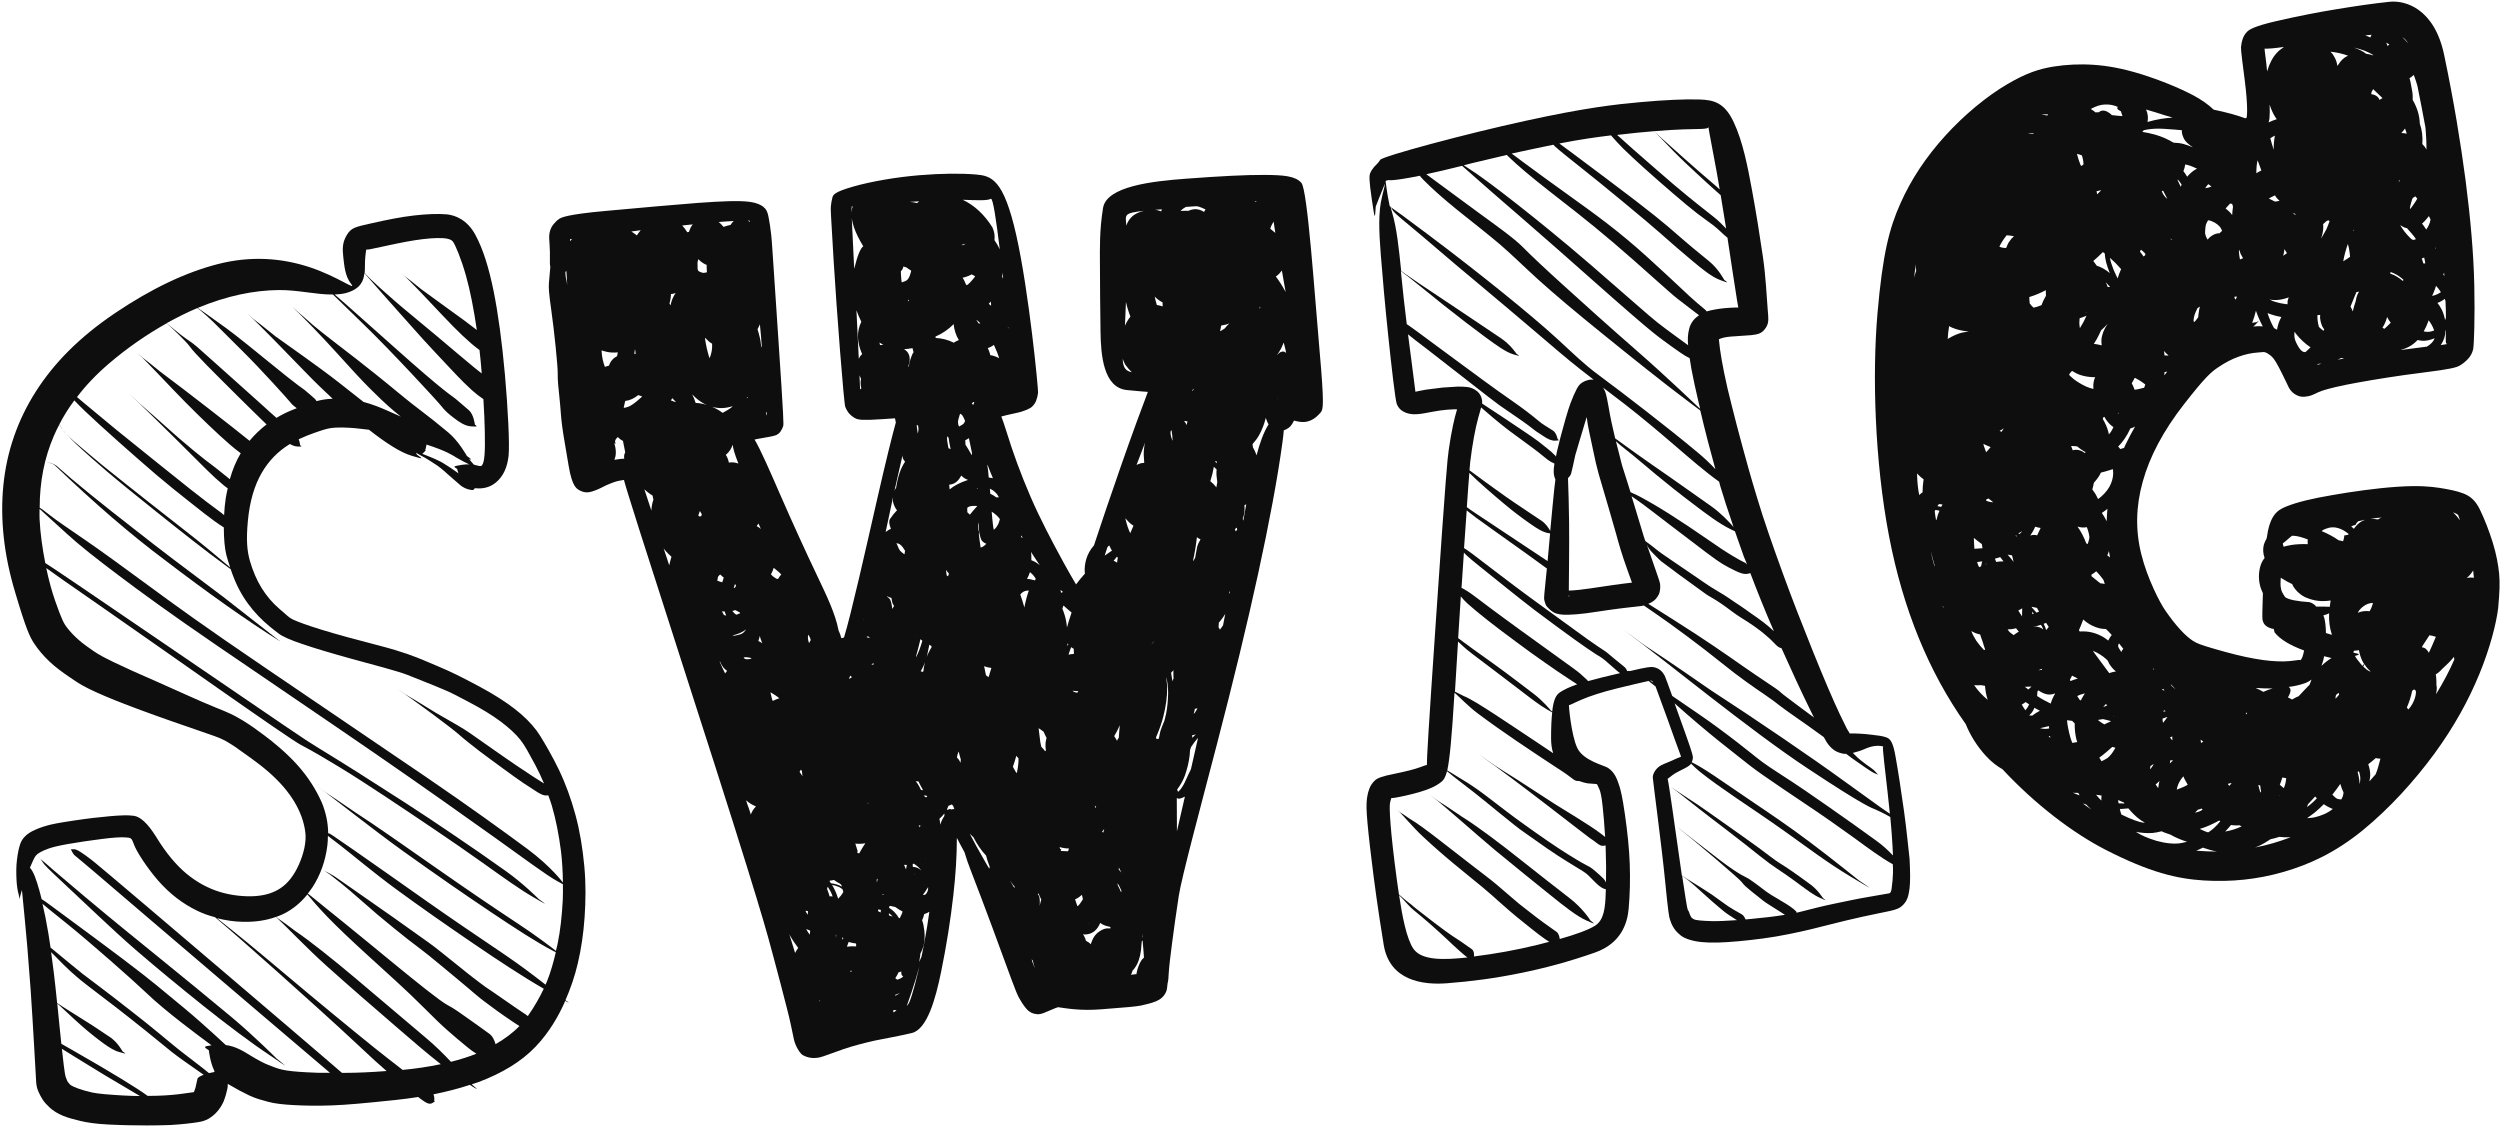
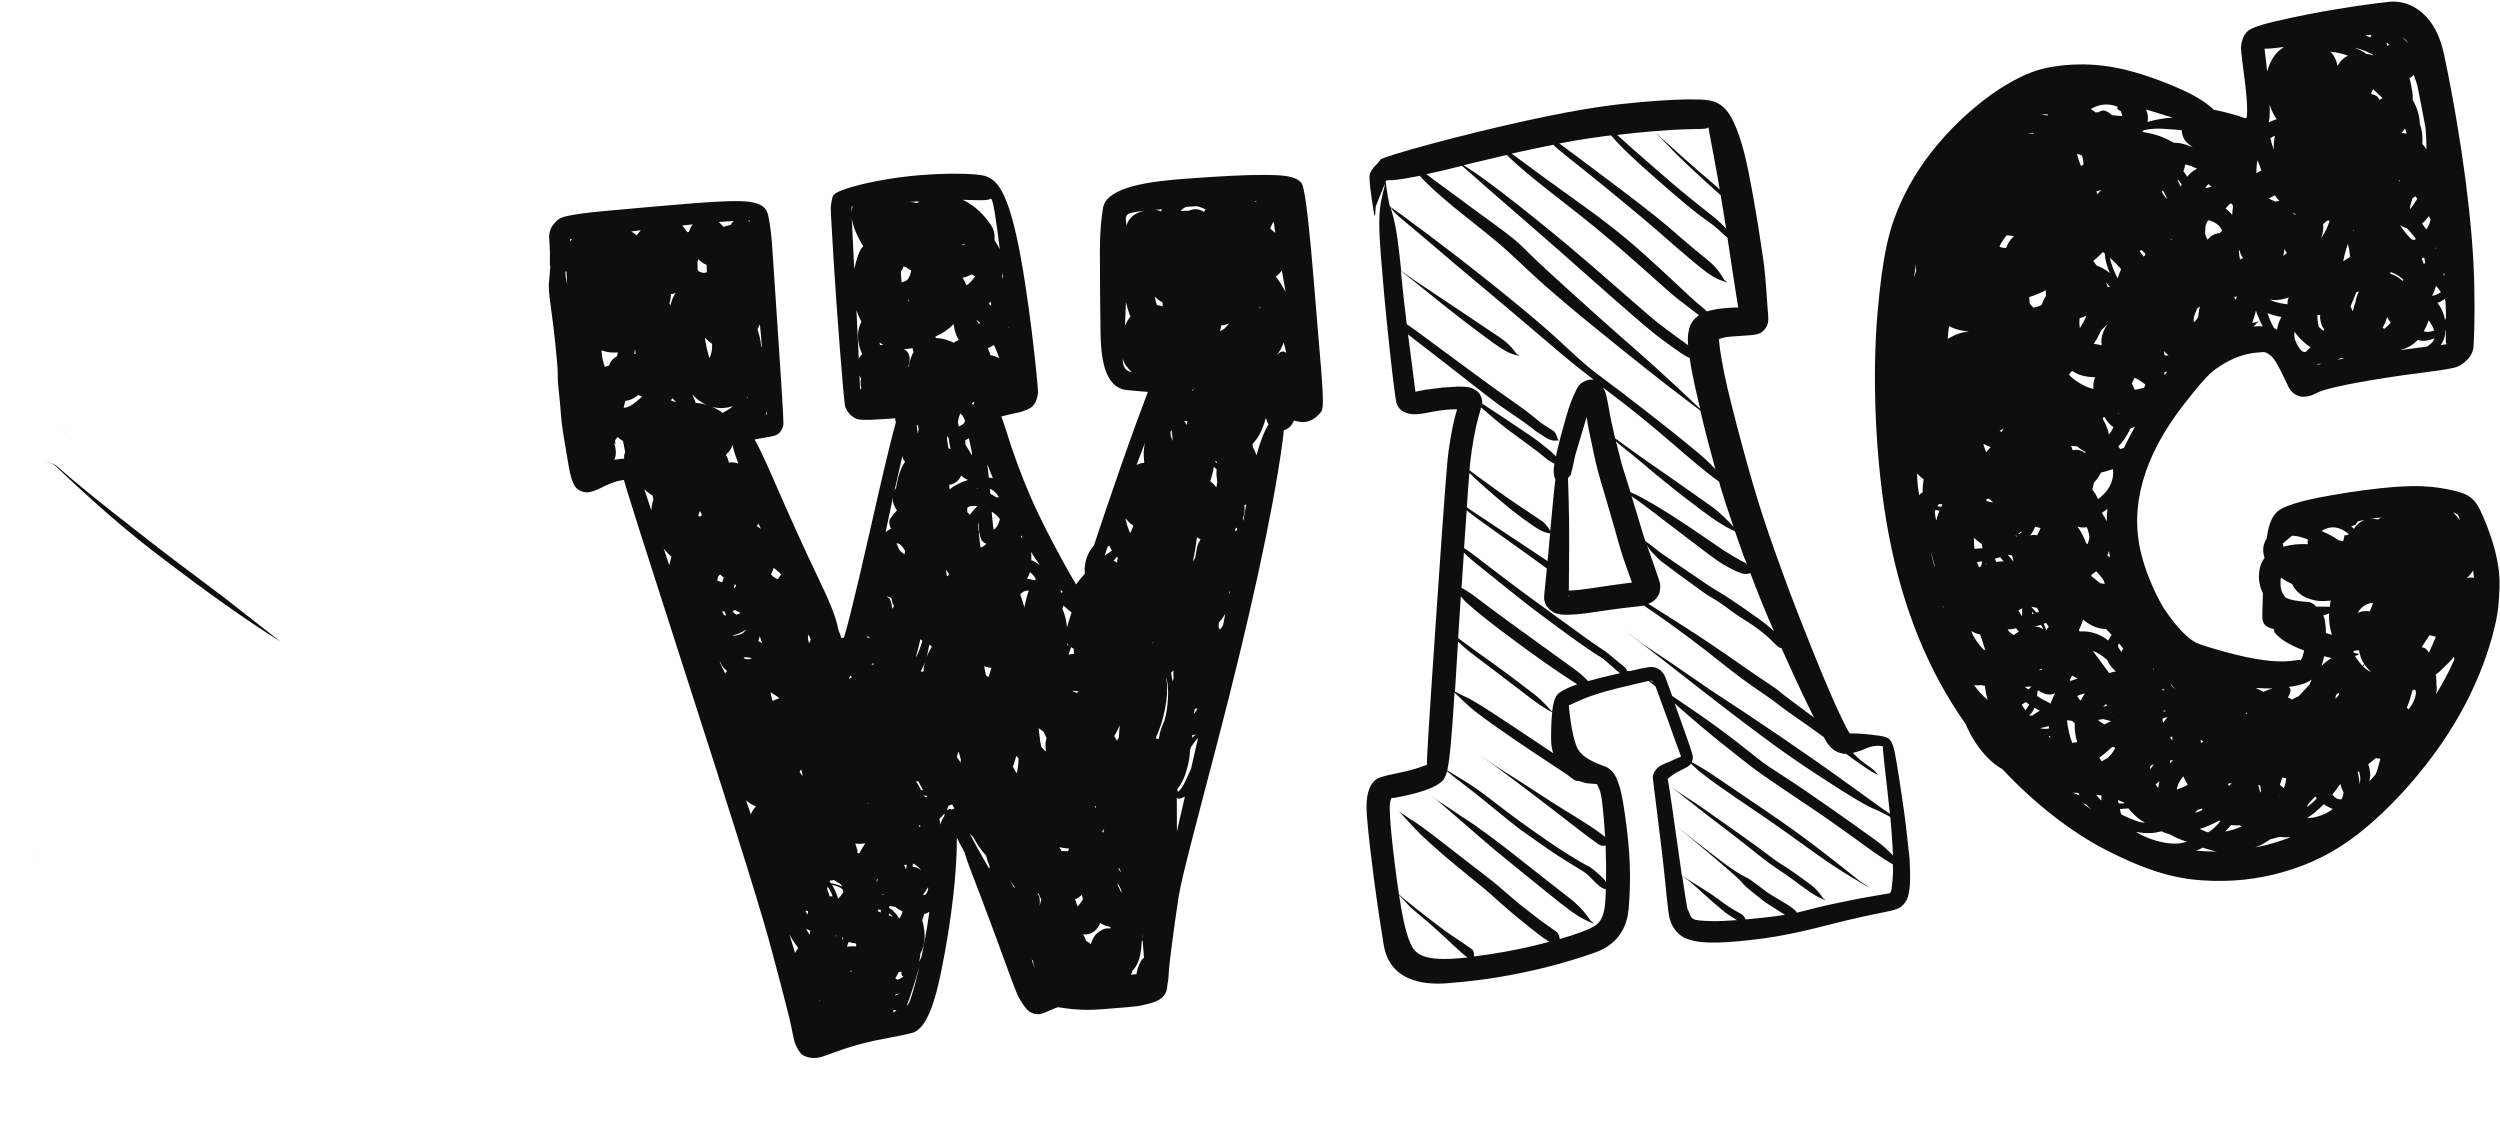
<svg xmlns="http://www.w3.org/2000/svg" height="805.7" preserveAspectRatio="xMidYMid meet" version="1.0" viewBox="112.9 94.7 1789.4 805.7" width="1789.4" zoomAndPan="magnify">
  <g>
    <g id="change1_9" opacity=".945">
-       <path d="M524.8,678c-3.1-11.4-7-22.2-11.8-32.2c-4.8-10-10.2-19.1-13.4-24.3c-3.2-5.2-7.9-10.6-13.9-15.8 c-6-5.2-13.3-10.2-21.8-15.2c-8.6-5-18.2-9.8-20.3-10.9c-2-1.1-5.3-2.6-9.7-4.7c-4.4-2-10.1-4.4-17-7.3s-15.6-6.4-32.6-10.8 c-17-4.4-30.6-8.1-41-11.3c-10.4-3.2-17.5-5.8-20.8-7.4c-3.3-1.6-4.2-3.1-9.5-7.5c-5.3-4.5-9.4-9.5-12.9-15.1 c-3.5-5.7-6.2-12.1-8.3-19.2c-2-7.2-2.8-14.5-1.5-28.6c1.3-14.1,4.7-25.5,9.9-34.5c5.1-8.8,11.7-15.5,20.2-20.7 c1.7,1,3.5,1.7,5.4,1.8c3.3,0.1,3.3,0.1,1.9-1c0,0-0.2-2.1-1-4.2c7.6-3.6,15.7-6.1,18.2-6.9c3.2-1,6.7-1.5,11.1-1.5 c4.4,0,9.7,0.2,15.8,1c1.6,0.2,3.2,0.4,5.2,0.6c12,9.4,22.4,16.2,30.5,18.6c8.5,2.5,8.5,2.5,3.9-0.7c0,0-0.3-0.6-0.8-1.4 c0,0,0,0,0.1,0c0.7,0.4,1.2,0.6,1.8,1c0.2,0.1,0.3,0.2,0.5,0.3c2.9,1.6,5.4,2.9,7.3,4.2c2.4,1.6,4.1,2.6,5.1,3.3 c0.9,0.7,1.8,1.2,3.1,2.3c1.3,1.1,3.2,2.6,5.4,4.7c2.3,2.1,5.1,4.5,7,6.1c1.8,1.6,2.3,1.9,2.7,2.2c0.4,0.3,0.8,0.5,1.2,0.7 c0.4,0.2,0.7,0.4,1.2,0.6c0.5,0.2,1.2,0.5,1.9,0.7c0.8,0.2,1.6,0.4,2.4,0.5c0.8,0.1,1.7,0.2,2.5-1.3c0,0,0,0,0,0 c5.5,0.7,10.9-0.5,15.2-4.2c5.3-4.5,8-10.9,8.9-18.8c0.9-7.9-0.5-34.9-2.6-58.3c-2.1-23.4-4.8-43.3-8.1-59.8 c-3.4-16.5-7.4-29.8-13.1-40.3c-5.7-10.5-14.1-14-20.6-14.6c-6.5-0.5-14.1-0.2-23,0.8c-8.9,1-19.2,3-30.6,5.6 c-11.5,2.6-14.6,3.1-17.7,8.3c-3.2,5.2-3.3,9.8-2.6,15.8c0.7,6,1.2,13.8,5.6,19.3c4.4,5.5-9.3-5.2-29.5-11.9 c-20.2-6.7-42.4-8.3-65.8-2.3c-23.4,6-47.8,17.7-73.5,35c-25.7,17.3-43.9,35.9-56.9,56.3c-13,20.4-20.8,42.9-23.2,67.1 c-2.4,24.2,0.4,49.8,8.4,76.4c7.9,26.7,10.6,32.2,13.6,36.7c3,4.6,6.7,8.9,10.9,12.9s9.1,7.6,14.1,11c5,3.4,7.9,5.5,14.2,8.6 c6.3,3.1,15.3,7,27.4,11.6c12,4.6,27.2,10.1,45.4,16.3c18.2,6.2,20,7,22.2,8c2.2,1,4.3,2.2,6.5,3.6c2.2,1.3,4.3,2.8,6.6,4.5 c2.3,1.7,12.6,8.6,20.6,15.6c8,7,14.1,14.1,18.4,21.3c4.3,7.2,6.9,14.5,7.8,21.6c1,7.2-1.3,16.1-4.7,23.6 c-3.4,7.5-7.6,12.9-12.7,16.4c-5.1,3.5-11.1,5.4-18.5,5.9c-7.4,0.5-16.8-0.4-25.3-3c-8.4-2.6-16.4-6.9-23.9-13.1 c-7.5-6.3-14.5-14.7-21.2-25.6c-6.7-10.9-12-15.2-16.5-15.8c-4.5-0.6-9.9-0.3-17,0.3c-7,0.6-15.8,1.6-26.4,3.2 c-10.6,1.6-15.2,2.5-19,3.6c-3.8,1.1-7.2,2.4-10.2,3.9c-3,1.6-5.6,3.5-7.5,6.7c-1.9,3.2-2.9,9-3.5,14s-0.5,9.7-0.3,14.1 c0.2,4.4,0.9,8.4,1.5,10.3c0.7,3.6,0.6,1.9,0.7,3.6c0.2-1.4,0.8-3.8,1.7-6.6c0.6,6.1,1.3,13.4,2.1,21.7 c1.1,10.9,2.2,23.7,4.1,49.5c1.8,25.8,3.8,63.9,4,66.6c0.2,2.7,0.8,4.8,1.7,6.8s1.9,3.9,3.1,5.7c1.2,1.8,2.4,3.1,4.9,5.5 c2.5,2.3,5.8,4.3,9.4,5.8c3.6,1.5,7.8,2.6,12.4,3.7c4.6,1.1,10.5,2.1,20.3,2.6c9.8,0.5,18.9,0.8,27.2,0.8c8.4,0,16.2-0.3,23.3-0.9 c7.2-0.6,13.5-1.5,15.7-2c2.3-0.5,4.8-1.5,7-3.1c2.2-1.5,4.1-3.4,5.7-5.5c1.6-2.1,2.6-3.9,3.6-6.2c0.9-2.3,1.7-5,2.4-8.1 c0.3-1.3,0.5-2.6,0.4-4.1c5.9,3.5,11,6.2,15.4,8.3c5.5,2.5,8.8,3.2,13.4,4.5c4.6,1.3,11,2,18.6,2.4c7.6,0.4,16.7,0.6,27.3,0.2 c10.6-0.4,22.8-1.5,45.6-3.9c5.5-0.6,10.9-1.3,16-2.1c0.6,0.4,1.2,0.9,1.7,1.3c3.6,2.7,6.1,4.3,8.3,3.1c2.2-1.3,2.2-1.3,1.5-1.6 c0,0,0.4-2.7-0.6-4.7c9.3-1.9,18-4.1,26.1-6.8c6.5,4.2,6.3,3.9,1.3-0.4c1.6-0.6,3.4-1,4.9-1.6c16.7-6.3,30.5-14.5,40.8-25.3 c10.3-10.7,16.8-22.9,20.7-31.5c0.2-0.4,0.3-0.9,0.5-1.3c3.5,1.9,3.3,1.6,0.2-0.5c3.6-8.2,6.7-17.1,8.9-26.6 c2.4-10.2,4-21.1,4.8-32.6c0.8-11.6,1-24-0.2-36.8C529.9,701.6,527.9,689.4,524.8,678z M256.5,317c2.5,2.1,5.6,4.8,9.2,8.3 c3.6,3.5,7.7,7.7,20.8,20.7c13.1,12.9,33.6,35.7,34.5,37c0.7,1,2.3,2.4,4.3,3.9c-1,0.4-2,0.8-3.1,1.2c-4,1.6-7.8,3.5-11.4,5.7 c-2.4-2.1-5.7-5-10.8-9.7c-11.4-10.3-21-18.8-28.7-25.7c-7.7-6.9-13.5-12.1-17.4-15.5c-3.9-3.4-6.6-4.7-12-8.9 c-9.8-8.1-6.1-4.8-9.7-8c7.4-4.1,14.8-7.8,21.9-10.8C254.9,315.7,255.6,316.3,256.5,317z M432.5,427.7c-1.9-1.2-3.3-2.1-4.1-2.5 c-0.8-0.4-2.2-1.1-4.4-2.1c-2.2-1-5.2-2.1-8.9-3.6c0,0,0,0,0,0c0.2-0.2,0.4-0.3,0.7-0.5c2-2,2-2,1.5-2.2c0,0,0.7-2.3,0.9-3.9 c14.3,4.7,17.7,7.1,21.5,9.4c3.5,2.1,6.6,3.6,9.1,4.8c-1.5-0.1-3.2,0-5.2,0.3c-6.5,1.1-6.5,1.1-3.5,2.9c0,0,0.3,1.4,0.9,3.2 c-0.4-0.3-0.8-0.6-1.2-0.9C436.9,430.5,434.4,428.9,432.5,427.7z M375.1,273.2c0.5,0.2,1.3,0.2,2.7-0.1c5.6-1.1,16.3-3.6,25.4-5.3 c9.1-1.7,16.7-2.6,22.6-2.7c5.9-0.1,9.9,0.5,11.4,2.7c1.6,2.3,5.6,11.4,9.3,24.5c2.9,10.4,5.5,23.4,7.7,38.6 c-2.8-2.1-5.7-4.4-9.1-6.9c-10.3-7.5-23.4-16.9-30.7-22.3c-14.9-12.2-7.4-5.4-14.9-12.2c7.6,6.8,20,20.2,30.3,31.1 c10.3,10.9,18.8,19.1,25.7,24.2c0.2,0.2,0.4,0.2,0.6,0.4c0.6,5.4,1.2,11.1,1.6,16.8c-1.7-1.4-3.5-2.7-5.3-4.2 c-3.9-3.1-16.4-13.8-27.5-23.1s-21-17.3-29.1-24.3s-14.6-13-17.3-15.6c-4.6-4.7-2.9-2.8-4.6-4.7c0.2-1.8,0.2-3.5,0.2-5.2 C374.1,279.3,374.7,275.3,375.1,273.2z M312.5,302.3c13.9-0.1,27.1,3.4,38.7,3.2c2.3,2.2,7,6.8,21.8,21.2 c19.3,18.6,53.5,55.6,55.9,58.8c2.4,3.2,5.6,5.9,9.2,8.6c3.6,2.7,7.5,5.5,12.1,5.8c4.6,0.2,4.6,0.2,2.6-1.3c0,0-0.8-7.2-4.2-10.2 c-3.5-3.1-6.8-5.8-9.7-8.3c-3-2.5-6.7-3.7-44.2-37.2c-36.8-32.9-40-35.5-42.3-37.4c2.9-0.1,5.7-0.4,8.3-1.1 c10.2-2.9,12.5-8.6,13-14.2c2.2,2.4,7,7.9,13.1,14.9c6.2,7.1,13.9,15.5,22.7,25.5c8.8,10,19.3,21,26.7,28.9 c7.4,7.9,11.1,11.4,14.6,14.6c2.7,2.4,5.4,4.5,8.1,6.3c0.5,8.5,0.9,16.5,1,23.1c0.4,16.3-0.5,20.9-1.3,22.9 c-0.8,1.9-1.1,2.1-2.8,1.8c-0.8-0.1-2-0.5-3.7-0.9c-1-1-2.1-2.4-3.4-4c2.4,0.7,1.5,0.1-1.6-2.2c0,0-5.9-10.7-13.4-16.9 c-7.4-6.2-13.9-11.3-19.3-15.4c-5.4-4.1-9.6-7.4-12.6-9.9c-3-2.5-5.6-4.5-10.6-8.7c-5-4.1-12.7-10.3-23.2-18.5 c-10.4-8.1-23.7-18.1-30.9-24.2c-14.9-13.2-7.2-6-14.9-13.1c7.6,7.2,20.7,20.7,31.1,32.2c10.4,11.5,18.6,20.5,24.9,26.7 c6.3,6.2,10.3,10.1,12.9,12.3c2.1,1.9,5.1,4.4,8.7,7.3c-7.5-3.4-14.1-6.3-17.4-7.5c-3.2-1.2-6.3-2.2-9.3-3 c-5.6-4.4-11.5-9.1-17.9-14.1c-15.8-12.3-35-25.5-45.2-32.9c-20.3-16.5-10.2-7.4-20.3-16.5c10,9.2,27.5,27.5,43,43.4 c6.3,6.5,12.4,12.3,18.3,17.8c-2.2,0.1-4.3,0.2-6.4,0.6c-1.7,0.3-3.3,0.6-5.1,1.1c-0.4-0.6-0.8-1.2-1.3-1.7 c-3.2-2.9-5.7-4.9-7.2-6.2c-1.5-1.3-2.7-1.3-26.3-20.6c-23.6-19.3-29-23.1-33.5-26.3c-4.6-3.3-8.4-6-11.6-8.3 c-2.1-1.5-3.9-2.7-5.2-3.6C275.6,306.3,294.7,302.5,312.5,302.3z M190.8,355c12.8-11,27.1-20.9,41.4-28.9 c5.3,4.7,14.2,13.4,16.2,16.2c2.1,3,6.3,7.4,12.3,13.6c6,6.2,14,14,23.7,23.7c6.7,6.7,14.4,14.1,19.3,18.9 c-4.5,3.4-8.6,7.4-12.2,11.7c-7.2-5.9-16.8-13.3-28.7-22.6c-12.2-9.5-26.9-20.7-35.1-26.8c-16.6-13.6-8.3-6.1-16.6-13.6 c8.3,7.6,22,22.8,34.4,35.3c12.3,12.4,22.9,22.5,31.6,30.1c2.9,2.5,5.5,4.6,8.1,6.5c-3.4,5.7-5.9,11.9-7.8,18.6 c-2.6-2.1-5.4-4.4-8.8-7.1c-4.3-3.5-9.8-6.9-27.9-22.5c-35.6-31.8-18.1-15.6-35.6-31.8c17.5,16.3,51.2,50.1,55.6,54.5 s8.4,8,11.9,10.9c1.1,0.9,2.2,1.8,3.3,2.5c-0.5,2.3-1,4.5-1.4,6.9c-0.6,4-1,8.2-1.2,12.3c-0.6-0.5-1.2-1-1.8-1.5 c-7.3-5.3-14.7-11-22.3-17c-7.6-6-15.4-12.3-23.5-18.8c-8.1-6.5-19.6-15.7-29.3-23.6c-9.6-7.9-17.4-14.4-23.4-19.4 c-1.8-1.5-3.5-2.9-5-4.2C174.2,370.7,181.7,362.8,190.8,355z M151.4,406.8c1.2-2.8,2.5-5.5,4-8.3c0.1,0.2,0.2,0.4,0.4,0.8 c0.3,0.6,1,1.6,1.9,2.7c-1-1.4-1.7-2.6-2.3-3.6c3-5.8,6.5-11.5,10.7-17.1c4.3,4.6,10.3,10.3,18.1,17.4c8.1,7.4,18,16.2,27.5,24.5 c9.5,8.4,17.4,15.1,25.1,21.3c7.8,6.3,15.3,12.2,22.7,18c4.7,3.6,9.2,7,13.6,9.7c0,7.8,0.6,14.9,1.8,19.7c0.8,3.2,1.8,6.1,2.8,9 c-6.6-5.6-21-17.7-34.1-27.8c-17.7-13.8-32.1-25.2-43.3-34.1c-11.2-8.9-19.1-15.3-23.8-19.4c-4.7-4-7.6-6.5-10.3-8.7 c-2.5-2.1-4.6-4.2-6.3-6.2c1.1,1.3,2.3,2.6,3.7,4.1c2.2,2.3,4.9,4.8,8.1,7.7c3.2,2.9,8.8,8,17.6,15.5c8.8,7.5,21,17.4,36.4,29.7 s34,27.1,50.1,38.8c0.9,0.6,1.5,1.1,2.2,1.6c1.7,5,3.6,9.8,5.9,14.2c3.8,7.3,8.5,13.7,14,19.4c5.5,5.7,11.2,10,14.1,12.2 c2.8,2.3,8.7,4.9,17.4,7.8c8.7,3,20.5,6.5,35.3,10.6c14.8,4.1,32.5,8.6,39.9,11.5c7.4,2.9,13.8,5.5,19,7.6c5.2,2.1,9.1,3.8,11.7,5 c2.6,1.2,4.2,2.1,13.2,6.8c9,4.7,16.6,9.4,22.7,13.9c6.1,4.6,10.9,9,14.2,13.2c3.3,4.2,5.7,8.9,10.6,17.9 c2.3,4.3,4.4,8.8,6.3,13.3c-2.4-1.5-4.8-3-7.6-4.8c-3.1-2-6.4-4.2-12.2-8.1c-5.8-3.9-11.4-7.9-16.9-11.7 c-5.5-3.8-10.9-7.6-16.1-11.3c-5.3-3.7-10.9-6.8-25-14.9c-27.6-17.1-14.1-8.1-27.6-17.1c13.6,9,39.6,28.5,44.3,32.7 c4.7,4.2,9.9,8.1,15.1,12.2c5.3,4,10.8,8,16.4,12.1c5.6,4.1,11.4,8.3,14.7,10.5c3.3,2.2,6.4,4.2,9.2,6c2.8,1.8,5.5,3.4,8.3,2.9 c0.2,0,0.3-0.1,0.4-0.1c0.8,2.4,1.8,4.7,2.5,7.2c3,10.2,5.1,21.1,6.6,32.7c0.9,7.4,1.3,15,1.4,22.6c0,0-0.1,0-0.1-0.1 c0,0-8-11-25.1-23.8c-17.2-12.7-41.2-30.1-72.4-51.4c-31.3-21.3-69.4-47.2-114.4-77.7c-45-30.5-66.5-46.2-84.7-59.6 c-18.2-13.4-33.2-24.3-45.1-32.5c-11.9-8.2-20.6-14-25.5-17.9c-4.4-3.5-6.1-4.7-7.2-5.3C141.3,439.7,144.6,422.6,151.4,406.8z M325.8,642.3c-7.7-8.6-17.4-16.6-23.8-21.3c-6.3-4.7-8.9-6.5-11.5-8.2c-2.6-1.7-5.2-3.3-7.8-4.7c-2.6-1.5-5.2-2.9-16.2-7.3 c-11-4.4-27.4-12.1-40.9-18c-13.6-5.9-24-10.6-31.2-14.1c-7.2-3.5-10.9-5.5-14.4-7.9c-3.5-2.4-7.5-5.2-10.8-8.1 c-3.3-2.9-6-5.8-8.2-8.6c-2.2-2.8-3.8-5.5-8.6-19.3c-2.2-6.2-4.5-14.4-6.4-23.5c4.9,3.5,15.8,11.3,41,28.7 c44.5,30.9,132.3,93.2,141.3,97.9c9,4.7,18.4,10.3,28.4,16.4c10,6.1,20.6,13,31.8,20.4c11.2,7.4,23.1,15.4,35.1,23.5 c12,8.1,24.2,16.5,36.4,25.2c12.2,8.7,24.6,17.7,34.7,23.5c10.1,5.9,10.1,5.9,3.8,1.3c0,0-11-11.1-23.4-19.9 c-12.4-8.8-24.7-17.4-36.9-25.6c-12.2-8.3-24.2-16.3-36-23.9c-11.8-7.6-22.9-14.7-33.3-21.3c-10.4-6.6-20.2-12.6-29.3-18.2 c-9.1-5.5-17-11.1-105.9-71.7c-66.5-45.4-83.7-57-88.4-59.9c-2-10.1-3.6-21.2-4.1-31.7c-0.1-2.4,0-4.7,0-7 c0.7,0.5,1.6,1.3,2.7,2.4c2.4,2.3,8.2,7.4,16.9,15.4c8.7,8,21.1,17.8,37.1,29.8c15.9,12,35.3,26.2,69.9,49.9 c34.6,23.7,77.4,52.6,113.1,77.2c35.7,24.6,64.2,44.9,86,60.4s36.5,26.7,45.2,31.5c1.5,0.8,2.7,1.5,3.7,2c0,3.8,0.1,7.6-0.1,11.2 c-0.6,11.3-1.7,21.8-3.7,31.5c-0.4,1.7-0.8,3.3-1.2,5c-3.7-2.9-14.5-11.2-27.8-19.9c-16.4-10.8-35.4-23.7-57-38.8 c-21.6-15.1-45.8-32.1-59.2-40.7c-27.2-18.7-13.4-8.6-27.2-18.7c13.8,10,38.6,30,61.8,46.7c23.2,16.6,44,31,62.2,43.2 c18.2,12.2,33.8,22.3,44.8,28c0.9,0.4,1.5,0.8,2.3,1.2c-1.7,7.3-3.7,14.3-6.2,20.6c-0.4,0.9-0.8,1.8-1.1,2.6 c-7.4-5.8-18.2-14-29.1-21.4c-19.7-13.3-38.6-26.1-56.5-38.7c-17.9-12.6-35-24.7-51.4-36.1c-16.4-11.4-17.3-11.9-18-12.1 c-0.2-0.1-0.4,0-0.6,0c-0.1-7.8-1.7-15-4.5-21.9C339.2,660,333.5,650.9,325.8,642.3z M490.7,822C490.7,822,490.7,822,490.7,822 c-0.5-0.4-0.9-0.8-1.4-1.1c-4.4-2.9-8.5-5.7-12.2-8.3c-3.7-2.6-7.1-4.9-10.1-7c-3.1-2.1-4.1-2.7-6.5-4.4 c-2.4-1.7-6.2-4.6-11.5-8.7c-5.2-4.1-11.7-9.4-19.7-15.8c-8-6.4-11.1-8.4-15.7-11.7c-4.6-3.2-11-7.8-19.1-13.6 c-8.1-5.8-18.2-12.6-29.9-20.9c-11.7-8.2-12.9-9-14.1-9.6c-1.1-0.7-2.3-1.3-3.4-1.9c-1.1-0.6-2.2-1.1-2.7-1.3 c-1-0.5-0.5-0.3-1-0.5c0.5,0.2,1.5,0.7,2.6,1.4c1,0.6,2,1.3,3.1,2.1s2.1,1.6,8.5,6.7c6.4,5.1,16.5,14.3,25.2,21.7 c8.8,7.4,16,13.2,21.6,17.6c5.6,4.4,9.7,7.3,15.2,11.7c5.5,4.4,12.8,10.6,18.9,15.6c6,5,10.7,8.9,13.9,11.7 c3.3,2.8,5.3,4.4,7.2,5.8c2,1.4,5,3.8,8.5,6.3c3.5,2.5,7.3,5.2,11.5,8c1.7,1.1,3.4,2.3,5.1,3.3c-4.7,4.9-10.4,9.1-17.1,13 c-0.8-2.9-2.2-5.9-4.5-7.5c-5.4-4-10.6-7.6-15.5-11.1c-4.9-3.5-9.6-6.9-14.5-9.5c-4.9-2.5-22.5-16.7-37.4-28.9 c-14.9-12.2-27.1-22.3-36.9-30.2c-9.8-7.8-16.9-13.7-21.5-17.4c-2.1-1.7-3.3-2.7-4.1-3.2c1.2-1.5,2.3-3,3.4-4.6 c5.4-8.3,9.2-18.4,10.6-29.7c0.3-2.4,0.4-4.7,0.4-7c0.8,0.7,2.7,2.1,8.5,6.5c8.1,6.2,23.6,19.4,40.8,32 c17.2,12.6,35.4,25.3,54.6,38.4c17.3,11.8,35.3,23.7,50.6,32.5C499.2,808.5,495.8,814.6,490.7,822z M315.9,748.8 c6.6-3.3,12.3-8,17-13.9c0.2,0.3,0.5,0.6,0.9,1c1.7,2.1,6.2,7.5,13.4,15c7.2,7.4,17.1,16.9,29.8,28.4 c12.6,11.5,27.8,25.1,37.7,35.1c10,10,14.1,13.9,18.5,17.8c4.5,3.9,9.2,8,14.3,12.1c2.1,1.7,4.2,3.3,6.4,4.6 c-5.5,2.2-11.6,4.1-18.2,5.8c-5.1-5.4-11.2-11.5-17.9-17.1c-16.7-14.1-33.4-28.3-50.1-42.4c-16.7-14.1-33.9-27.7-43-33.8 c-14.1-10.6-11.5-8.1-14.2-10.4C312.4,750.3,314.2,749.6,315.9,748.8z M286.7,754.5c8.6,0.2,16.5-0.9,23.7-3.5 c8.6,8,21.9,22.2,36.3,35.1c16.3,14.6,32.8,28.9,49.4,43.2c11.1,9.6,22.1,19.1,32.3,27.1c-4.4,0.9-9.1,1.8-14,2.5 c-4.3,0.6-8.8,1.2-13.3,1.6c-3.3-2.6-6.8-5.3-10.8-8.4c-8-6.1-34.7-27.9-57-46.5c-22.3-18.6-40.2-33.9-54.3-45.1 c-4-3.2-7.6-6-10.8-8.6C274.5,753.5,280.7,754.4,286.7,754.5z M262.4,846.5c0,0,0.8,8.4,4,14.9c0,0.2-0.1,0.4-0.1,0.6 c0,0-1.7,0.3-3.8,0.8c-1.3-1-2.6-2.1-4.1-3.3c-3.9-3.1-8.8-6.7-14.4-11.1c-5.6-4.3-11.1-9-17.3-14.1c-6.1-5.1-12.8-10.4-20-16 c-7.2-5.7-14.9-11.6-23.2-17.9c-8.3-6.3-9.5-7.1-11.4-8.6c-1.9-1.5-4.6-3.7-8-6.5c-3.4-2.8-7.6-6.2-12.5-10.3 c-1-0.8-1.8-1.4-2.5-2c-0.6-3.8-1.1-7.1-1.6-10.3c-1.3-7.9-2.7-14.8-4.2-21.1c1.8,1.6,6,5,16.6,13.5c17,13.6,49,41.9,57,49.6 c8,7.7,17.4,15.3,26.1,22.1c7.6,5.9,14.7,11.2,21.3,16.1C258.2,843.7,258.7,844,262.4,846.5z M201,878.8c-8.8-0.5-18-1.2-22-2.1 s-7.5-1.9-10.2-2.9s-4.4-1.8-5.1-2.3c-0.7-0.4-1.2-1.1-1.6-1.6c-0.4-0.5-0.8-1-1.1-1.6c-0.3-0.6-0.6-1.4-0.9-2.3 c-0.3-0.7-0.8-0.9-2.9-20.6c0,0,0,0,0,0c7.5,4.6,20.4,12.7,30.9,19c10.6,6.3,18.7,11.1,24.3,14.4c0.3,0.2,0.5,0.3,0.7,0.4 C209.3,879.2,205.2,879,201,878.8z M254.2,867c-0.6,2.9-1.1,5.1-1.4,6.3c-0.4,1.2-0.7,1.9-0.9,2.5c-0.1,0.3-0.2,0.5-0.2,0.6 c-0.5,0.1-2.1,0.3-6.5,0.9c-6,0.9-12.6,1.5-20,1.7c-2.1,0.1-4.4,0-6.6,0.1c-3.8-2.8-10-6.8-18.8-12.2 c-8.9-5.4-20.3-12.2-34.4-20.2c-3.8-2.2-6.5-3.7-8.6-4.9c-0.4-4.1-0.9-8.9-1.5-14.6c-0.5-5.2-1-9.9-1.4-14.3 c10.5,9.9,17.6,16.3,21.1,19.2c6.1,5.1,11.2,9,15.3,11.7c1.8,1.2,3.6,2.2,5.4,3c0.9,0.4,1.8,0.7,2.6,0.9c3.1,0.9,4.5,1.2,4.2,1 c0,0,0-0.2-0.2-0.3l-1.6-1.1c-2.3-3.8-4.5-6.6-6.7-8.4c-0.8-0.8-1.7-1.5-2.7-2.1l-11.7-7.8l-21.9-13.8l-3.9-2.6 c-1.7-16.9-3.1-27.9-4.3-36.4c2.7,2.6,5.8,5.9,8.7,8.8c3.6,3.6,6.7,6.3,9.1,8.4c2.4,2.1,4.1,3.5,8.9,7.2 c4.8,3.6,12.9,9.8,20.4,15.6c7.5,5.8,14.5,11.4,21,16.6c6.4,5.2,12.4,10.1,18.2,14.8c5.9,4.6,11.5,8.4,16.2,11.7 c2.5,1.8,4.7,3.3,6.7,4.7C256.5,864.8,254.4,865.8,254.2,867z M332.4,862.2c-7.8-0.4-13.8-1-17.6-1.9c-3.8-0.9-6.9-2.2-9.7-3.3 c-2.9-1.1-7.2-3.3-13.1-6.9c-4.7-2.9-10.4-6.5-17.5-7.4c-5.4-5-11.1-10.3-17.5-15.9c-7.8-7-16.6-14.1-25.4-21.4 c-8.8-7.3-17.5-14.6-51.8-40c-34.3-25.4-35.1-25.9-35.8-26.3c-0.5-0.3-0.9-0.5-1.3-0.8c-0.6-2.3-1.1-4.5-1.7-6.5 c-2.1-7.5-4.1-13.3-6.7-16c1.6-3.7,3.1-7.3,4.2-8.6c1.3-1.4,2-1.8,3.4-2.6c1.3-0.8,3.3-1.6,6-2.6c2.7-0.9,6-1.8,13.2-3.1 c7.2-1.3,16.9-2.7,24.8-3.7c7.8-1,13.6-1.4,17.2-1.1c3.6,0.3,4,0.3,5.7,5.1c1.7,4.8,9,16.2,17.2,25.7c8.3,9.5,17.7,16.7,28.1,21.7 c4.1,2,8.4,3.5,12.7,4.6c10.9,9.2,25.6,22.1,44.1,38.6c18.9,16.9,41.9,37.5,58.4,53c9.1,8.6,15.4,14.3,20.3,18.5 c-11.5,0.9-22,1.3-28.6,1.3c-1.2,0-2.2,0-3.3,0c-0.1-0.1-0.2-0.2-0.3-0.2c-1.5-1.2-1.9-1.9-88.1-75.3 c-86.2-73.4-89-75.5-91.5-77.4c-2.5-1.9-4.8-3.6-7-5c-2.1-1.4-4.1-2.4-5.4-2.1c-2.1-0.1-1.4,0.3-2.1-0.1c0.8,0.4,1.4,3.1,3.1,4.5 c1.7,1.4,3.7,3,5.9,4.9c2.2,1.8,4.7,3.9,49,41.8c39.2,33.5,110.9,94.6,127.8,108.9C342.9,862.7,337.3,862.5,332.4,862.2z" />
-     </g>
+       </g>
    <g id="change1_10" opacity=".945">
      <path d="M1044.4,225.6c-4.4-5-12.8-5.6-26.2-5.7c-13.4-0.1-32.2,0.9-56.3,2.7c-24.2,1.8-57,5.4-59.5,21 c-2.5,15.6-2.3,27.8-2.2,41.7c0,13.9,0.2,29.4,0.4,46.5c0.2,17.1,2.1,40.5,19,42.1c9.4,0.9,13.2,1.2,14.9,1.3 c-3.3,8.5-11.8,31.6-18.9,52c-8.1,23.2-14.6,42.4-19.7,57.9c-2.5,2.8-4.4,6.1-5.5,9.8c-0.9,3.1-1.3,6.3-1.1,9.4 c0,0.3,0.1,0.6,0.2,0.9c-2.7,3-4.8,5.6-6.4,7.8c-2.7-4.5-5.8-9.9-8.8-15.4c-8.8-16.1-17-31.7-23.8-47.4 c-6.8-15.7-12.6-31.5-17.5-47.5c-1.3-4.1-2.4-7.4-3.4-9.9c2.6-0.7,6-1.5,10.2-2.4c6.5-1.3,10.6-3.4,11.9-4.7 c1.3-1.3,2.3-2.7,2.9-4.4c0.6-1.6,1-3.2,1.3-5.4c0.3-2.2-6.5-72.5-15.6-112.9s-17.9-42.4-28.8-43.4c-11-0.9-24.4-0.8-40.4,0.5 c-16,1.3-34.5,4.4-47.7,8.2c-13.2,3.8-14.2,5.8-14.7,7.8c-0.5,2-0.9,4-1.1,6.2c-0.2,2.1-0.1,4.4,2,39.2 c2.1,34.8,7.3,102,8.3,104.4c1,2.4,2,4,3.3,5.3c1.3,1.3,2.8,2.4,4.5,3.2c1.7,0.7,4.8,1.3,19.1,0.3c3.9-0.3,6.7-0.5,8.7-0.6 c0.2,1,0.4,2,0.6,3c-2.5,9-7.1,27.3-13.8,56.8c-7.7,33.8-18.3,81-23.3,97.1c-0.6,0.2-1.3,0.3-1.9,0.5c-0.5-2-1.2-3.9-2-5.6 c-2.3-12.1-8.6-25-15.3-39.1c-8.4-17.6-17.3-37.1-26.7-58.6c-6.7-15.4-13.9-31.9-18.1-38.9c0.9-0.2,1.9-0.4,3-0.6 c4.6-0.8,10.7-1.8,12.3-2.5c1.6-0.8,2.8-1.7,3.5-3c0.8-1.2,1.3-2.4,1.7-3.6c0.3-1.2,0.5-3.3-3.6-64.1c-4.1-60.7-4.4-67.5-5-72.7 c-0.6-5.2-1.2-9.3-1.8-12.2c-0.5-3-1.3-5.3-2.6-6.7c-1.3-1.4-4.2-3.9-11.6-4.8c-7.4-0.9-19.2-0.4-36.1,0.8 c-16.9,1.3-39.1,3.3-66.7,5.8c-27.6,2.5-31.5,4.7-33,5.7c-1.5,1-2.8,2.3-4,3.8s-2.2,3.2-2.8,5.9c-0.6,2.7-0.2,6.1,0,9.1 c0.2,3.1,0.3,6.4,0.2,10c0,1.8-0.1,3.7,0.3,5.6c-0.4,4.4-0.7,8.2-1,11.5c-0.2,3.3-0.2,6.2,1.8,20.2c2,14,4.6,39.4,4.5,44.5 s0.5,10,1,14.9c0.5,4.9,1,9.7,1.3,14.5c0.4,4.8,0.9,9.9,3.1,22.4c2.2,12.5,2.8,18.2,4.5,23.5c1.7,5.3,3.4,7.1,5.4,8.2 c2,1.1,3.8,1.6,5.4,1.6c1.6,0,2.9-0.2,5.9-1.3c3.1-1.1,5.7-2.6,8-3.7c2.4-1.1,4.4-1.8,6-2.4c1.6-0.6,2.8-0.8,4.5-1.1 c0.8-0.1,1.6-0.3,2.3-0.4c1.8,7,11.2,36.7,48.8,153.5c50,155,54,172.3,58,187.1c4,14.8,7.2,27.2,9.7,37c2.6,9.9,4,17.3,5.1,22.6 c1.1,5.3,4.6,10.5,6.4,11.5c1.8,1,3.7,1.6,5.6,1.9c1.9,0.3,3.8,0.2,6.2-0.2c2.4-0.4,10-3.5,17.4-6c7.4-2.5,14.9-4.4,22.4-6.1 c7.6-1.6,15.3-2.8,26.4-5.4c11.1-2.6,17.1-24.7,21-43.7c3.9-19,6.8-37.4,8.8-55.2c1.6-14.1,2.5-27.7,2.5-40.8 c1.6,3.1,3.3,6.4,5.3,10c0.1,0.1,0.2,0.3,0.2,0.4c1.2,3.9,2.5,8,4.1,12c5.1,13.2,10.3,26.9,15.6,41.2 c5.3,14.3,10.7,29.2,13.9,37.8c3.2,8.6,4,10.3,4.8,12c0.9,1.7,1.8,3.2,2.8,4.8c1,1.5,2,3,3.3,4.4c1.3,1.4,2.4,2.1,3.6,2.7 c1.2,0.5,2.5,0.8,3.8,0.9c1.3,0.1,2.5,0,4.9-0.9c2.3-0.9,4.9-2.1,8.1-3.4c0.6-0.2,1.3-0.5,2-0.7c6.4,0.9,16.3,2.7,31.1,1.5 c19.2-1.5,24.2-1.9,28.4-2.7c4.2-0.9,7.6-1.8,10.6-3c2.9-1.2,5.9-3.3,7.4-7.2c0.4-0.9,0.7-2.9,0.9-5.5c0.6-2.3,0.7-4.7,0.8-6.9 c0.3-5.2,1.2-12.5,2.4-21.8c1.2-9.3,2.8-20.7,4.8-33.9c2-13.2,15.4-62.9,27.2-108.2c11.8-45.3,21.7-86.1,29.6-122.4 c7.9-36.3,13.9-68.2,17.4-93.9c0.5-3.6,0.8-6.4,1-8.9c1.2-0.4,2.3-0.9,3.5-1.8c1.3-0.9,2.6-2.6,3.8-5.2c6.1,1.8,9.3,1,12-0.1 c3-1.3,5.3-3.6,7.1-5.7c1.8-2.2,2.7-4.8-0.8-44.3C1053.9,306.2,1048.8,230.6,1044.4,225.6z M965,646c-0.4,0.7-1.8,3.6-4.1,8.7 c-0.6,1.3-1.2,2.3-1.8,3.2c-0.6,1-1.4,2.1-2.6,3.3c-0.3,0.3-0.5,0.2-0.7-0.3c-0.1-0.3-0.2-0.8-0.3-1.2c2.2-2.9,4.1-6.1,5.5-9.9 c1.6-4.6,2.9-9.8,3.4-14.4c0.1-1.4,0.2-2.7,0.3-3.9c0.3-0.7,0.5-1.4,0.7-2.1l1.8-2.6c0.3-0.5,1.2-1.6,2.6-3.3 c0.2-0.2,0.4-0.4,0.6-0.6c-1.7,7.4-3.4,14.8-5,22L965,646z M633.3,626.2c0,0,0.1,0.1,0.1,0.1c0,0,0,0.1-0.1,0.1 C633.4,626.3,633.4,626.2,633.3,626.2z M520.9,265.9c0.2,0,0.4-0.1,1.4-0.2c-0.4,0.6-0.9,1.1-1.3,1.7 C521,266.8,520.9,266.3,520.9,265.9z M758.9,420.6c0,0.5,0,1.1,0.1,1.4c0.1,1,0.7,2,1.7,3.2c-3.1,4.5-5.2,10.7-6.4,18.6 c-0.5,0.7-0.9,1.4-1.2,2.2C755.5,435.3,757.4,427,758.9,420.6z M810.9,292.5L810.9,292.5c-0.6,0.8-1.1,1.5-1.7,2.2 c-0.2,0.3-0.8,1-1.7,1.9c-1.3,1.4-2.2,2.1-2.6,2.2c-0.1,0-0.2,0-0.2,0c-0.3-0.4-0.4-0.6-0.4-0.5c-0.3-0.7-0.6-1.5-1.1-2.5 c-0.4-0.7-0.6-1.3-0.9-1.6l-0.4-0.7l0,0c2.3-0.5,4.4-1.3,6.5-2.4v0C809.3,291.5,810.1,292,810.9,292.5z M822.3,313.6 c-0.3-0.3-0.7-0.6-1-0.9c-0.2-0.2-0.4-0.3-0.7-0.5l0,0c0.5-0.6,1-1.2,1.4-1.7l0,0C822.2,311.6,822.3,312.6,822.3,313.6z M851.5,505.4c1,1,1.5,1.7,1.8,2.1c0.4,0.5,0.6,1.1,1,1.6c-0.3,0.3-0.6,0.7-0.8,1c-1.9-0.6-3.8-1-5.5-1c0.8-1.6,1.6-3.2,2.1-4.9 C850.4,504.6,850.9,504.9,851.5,505.4z M969.1,242.3c0.6,0.1,1.2,0.1,1.8,0.3c1.5,0.5,3.1,1.1,4.9,2c-0.2,0.2-0.6,0.8-1.1,1.8 c-2-1.3-4-1.9-5.9-2c-1.8,0-3.5,0.4-5.2,1.2c-1.9-0.1-3.8,0-5.7,0.1c1.2-1.3,2.5-2.2,3.8-2.9C964.2,242.7,966.7,242.5,969.1,242.3 z M966.3,622.8c0-0.2,0-0.5,0-0.7c-0.1-0.5-0.1-0.7-0.2-1.1c0,0,0,0,0,0c0.9-0.1,1.8-0.4,2.7-0.7 C968,621.1,967.2,621.9,966.3,622.8z M817.2,710c-4-6.9-7.4-13.1-10.2-18.6c0.7,0.7,1.3,1.4,2,2c0.2,0.1,0.3,0.2,0.5,0.3 c2.6,5.1,5.6,9.6,9.2,13.4c0.4,1.9,1.3,4.6,2.6,8c-0.1,0.5-0.2,1-0.3,1.4C819.7,714.4,818.4,712.2,817.2,710z M754.6,817.8 c-0.3,0.2-0.6,0.5-1,0.8c-0.5,0.3-1,0.6-1.3,0.8l0-0.7l0-0.9c0.1-0.1,0.3-0.1,0.4-0.2C753.3,817.7,754,817.8,754.6,817.8z M691.2,550.8l0-0.4l0-0.4l0.1-0.4c0.1-0.3,0.1-0.5,0.2-0.6l0,0v0l0,0c0.9,1.4,1.4,2.5,1.6,3.4l0,0.3l0,0.3l-0.1,0.2 c-0.1,0.1-0.2,0.3-0.3,0.5c-0.1,0.1-0.1,0.2-0.2,0.3c-0.1,0.2-0.3,0.6-0.5,1.1c-0.4-1.2-0.7-2.3-0.8-3.3l0-0.5L691.2,550.8z M770.3,401.4c0,0.3,0,0.7,0,1c0,0.5-0.1,1-0.2,1.4c0,0.2-0.1,0.5-0.2,0.9l-0.1,0.3c0,0,0,0,0,0c-0.4-2.6-0.6-4.5-0.8-5.9 c0.3,0,0.6,0,1,0C770.1,399.8,770.2,400.6,770.3,401.4z M821.7,448.1l-0.3-3.6l0,0l0,0l0.6,0.3l0.6,0.3c0.4,0.2,0.8,0.5,1.2,0.7 c0.7,0.5,1.4,1.2,2.1,1.9l0.5,0.6c0.3,0.4,0.6,0.8,0.9,1.3c0.2,0.3,0.4,0.7,0.5,1.1c-0.6-0.1-1.2,0-1.8,0 C824.5,449.6,823.1,448.7,821.7,448.1z M1030.4,346.4c-0.7,0.2-1.2,0.4-1.5,0.7c-0.6,0.4-0.9,0.6-1,0.8l-1.1,1 c1.1-1.4,2-2.8,2.8-4.3c0.2-0.2,0.5-1,1.1-2.3c0.1-0.3,0.5-1,1-2.4l0,0l0,0l0.1,0.3c0.8,2.8,1.3,5.2,1.7,7.2 C1032.6,346.4,1031.6,346.1,1030.4,346.4z M1027.2,380.3c0-0.1,0-0.2,0.1-0.4l0,0v0l0.1,0.1c0,0,0,0,0.1,0 C1027.4,380.1,1027.3,380.2,1027.2,380.3z M1026.1,292.6c1.6-1,3-2.5,4.3-4.3c0.9,5,1.8,10.1,2.7,15.4 C1030.8,299.3,1028.4,295.7,1026.1,292.6z M699.9,811c-0.1,0.1-0.1,0.3-0.2,0.5c-0.1-0.2-0.3-0.5-0.4-0.6l0,0v0l0.1,0 c0.2,0,0.4,0,0.6,0C699.9,810.9,699.9,811,699.9,811z M877.6,555.9c-0.2,0.4-0.5,0.8-0.7,1.2c0-0.6,0.1-1.3,0.1-1.9 C877.1,555.4,877.4,555.6,877.6,555.9z M665.5,595.1c-0.3-1-0.5-2-0.7-2.9c-0.1-0.6-0.3-1.1-0.4-1.7c-0.1-0.2-0.1-0.3,0-0.2 l0.3,0.1c2.4,1.4,4.4,2.7,6,4.1c-1.6,0.5-3.2,1.1-4.7,1.9C665.9,596,665.7,595.5,665.5,595.1z M747.8,521.8 c0.1-0.2,0.2-0.3,0.2-0.2l0.3,0.1c1,0.5,1.8,0.7,2.7,1c0.1,1.1,0.3,2.1,0.6,3.4c0.1,0.5,0.5,1.2,1.1,2c0,0.2,0,0.4,0,0.6 c-0.3,0.5-0.7,1.1-1.2,1.8c-0.1-1.2-0.2-2.2-0.4-3.1c-0.3-1.6-0.7-2.8-1.1-3.6C749.4,522.9,748.7,522.3,747.8,521.8z M798.6,396.5 c0-0.4,0.1-0.7,0.2-1.1c0-0.2,0.1-0.8,0.4-1.7c0.2-0.6,0.3-1.1,0.5-1.7l0.4-1.2l0,0v0l0,0c0.4,0.2,0.8,0.5,1.1,0.7 c0,0,0.2,0.2,0.5,0.5c0.4,0.5,1.1,1.9,2,4l0,0c-0.2,0.4-0.4,0.9-0.7,1.4c-0.3,0.4-0.5,0.7-0.8,0.9c-0.1,0.1-0.2,0.2-0.3,0.2 c-1,0.6-1.7,1-2.3,1.4c-0.1-0.1-0.2-0.1-0.3-0.1l0,0c-0.3-0.5-0.5-0.9-0.5-1.4C798.6,397.9,798.6,397.3,798.6,396.5z M879.6,557.9 c0.4,0.3,0.8,0.6,1.3,0.9c0.2,0.1,0.3,0.1,0.5,0.2c0,1.2,0.1,2.4,0.2,3.7c-0.9,0.1-1.8,0.2-2.6,0.3c-0.4,0.1-0.8,0.2-1.3,0.3 C878.3,561.3,879,559.5,879.6,557.9z M930.4,765.7c0-0.9,0-1.9,0-2.8c0.1,0.9,0.2,1.7,0.2,2.6 C930.6,765.5,930.5,765.6,930.4,765.7z M775.7,665.5c-0.5-0.4-1-0.8-1.6-1.2c0,0,0-0.1-0.1-0.1c0.3,0,0.6-0.1,1-0.1 c0.4,0,0.9,0.2,1.3,0.2c0.1,0.1,0.2,0.2,0.3,0.3C776.3,665,776,665.3,775.7,665.5z M949,591c-0.1,5.4-0.6,10.4-1.5,14.8 c-0.3,1.7-0.9,3.5-1.3,5.2c-0.2,0.4-0.3,0.7-0.5,1.1c-0.7,1.9-1.6,3.7-2.2,5.8c-0.4,1.5-0.7,3.1-1,4.7c-0.1,0.4-0.3,0.8-0.4,1.1 c-0.5-0.1-1.1-0.2-1.7-0.3c0-0.4,0-0.8,0-1.1c2.2-5,4-10.1,5.2-14.9c1.8-7.2,2.8-14,2.7-20.7c0-2.3-0.4-4.6-0.7-6.9 c0,0,0.1-0.1,0.1-0.1C948.6,583,949,586.7,949,591z M721.5,789.8c-0.1-0.2,0.4-0.3,1.1-0.3c0,0,0,0,0,0.1 C722,790.8,721.5,790.1,721.5,789.8z M779.5,557c0,0.3,0.1,0.6,0.2,0.9c-3.1,5-5.2,10.7-5.8,16.7c0,0.1,0,0.2,0,0.3 c-0.1,0.2-0.3,0.5-0.4,0.7c-0.5-0.1-1.1-0.3-1.6-0.4c1.3-2.2,2.4-4.5,3.3-7c0.8-2,1.7-5.8,2.7-11.1c0.1-0.3,0.1-0.6,0.1-1 C778.4,556.5,779,556.8,779.5,557z M990.5,327c0.8-0.2,1.5-0.5,2.2-0.8c0,0,0,0,0,0.1c-1.1,1-2.1,2.1-3.1,3.4 c-1.1,0.7-2.1,1.5-3.4,2.1c0.2-1.2,0.5-2.6,0.8-4.1C988.2,327.5,989.3,327.3,990.5,327z M983.6,434.5c0.1,1.7,0.4,3.5,0.6,5.3 c-0.2,1.2-0.5,2.5-0.7,3.8c-1.2-1.7-2.7-3.2-4.3-4.5c1.3-4.4,2-7,2-7.7l0.5-2.6c0.7,0.6,1.3,1.3,2,1.9 C983.6,431.9,983.5,433.1,983.6,434.5z M982.4,424.9L982.4,424.9c0.5,0,0.9,0,1.4,0c0,0,0,0.1,0,0.1c0,0.4,0,0.9,0,1.3 C983.3,425.9,982.9,425.4,982.4,424.9z M937.4,555.3c0-0.1-0.1-0.1-0.1-0.2c0,0,0,0,0,0c0.9-0.6,1.8-1.3,2.7-2.1 C939.1,553.8,938.3,554.5,937.4,555.3z M890.2,768.1c-0.3-1.1-0.7-2.3-1.4-3.5c-0.2-0.5-0.5-0.8-0.8-1.2c0.9,0.2,1.7,0.2,2.6,0.1 c4.5-0.5,7.7-3.2,9.8-8.2c0.6,0.3,1.1,0.8,1.7,1.1c1.8,0.9,3.7,1.4,5.6,1.8c0,0.4-0.1,0.7-0.1,1.1c-1.9-0.3-3.9-0.1-6,1 c-5.1,2.7-6.4,6-7.7,9.4c-0.1,0.3-0.1,0.6-0.2,0.9C892.7,769.5,891.5,768.8,890.2,768.1z M839.9,647.1c-0.7-1.1-1.3-2.3-2-3.6l0,0 c0.5-1.5,0.9-2.6,1.1-3.3c0.6-2,1.1-3.5,1.3-4.5l0,0l0,0c0.6,0.6,1.1,1.2,1.6,1.8c0.1,2.4-0.2,5.9-1.2,10.6 c-0.2-0.3-0.5-0.6-0.8-0.9C839.9,647.2,839.9,647.2,839.9,647.1z M914.2,716.6c0.5,0.9,1,1.8,1.4,2.6c-0.7-0.8-1.4-1.4-2-2.2 c0.1-0.4,0.1-0.8,0.2-1.3C913.9,716,914,716.3,914.2,716.6z M888,738.3c-1.5,2.6-2.8,4.2-3.7,5c-0.1-0.1-0.2-0.1-0.3-0.2 c-0.5-1.5-1.1-3-1.6-4.7c1.8-0.7,3.4-1.9,4.9-3.2C887.5,736.2,887.7,737.2,888,738.3C888,738.2,888,738.2,888,738.3z M878,702 c-0.2,0.9-0.4,1.6-0.7,2c-1.7-0.1-3.4-0.2-5.1-0.2c0,0,0-0.1,0-0.1c0-0.3,0.2-0.7,0.4-1.5c-0.3,0.1-0.5,0.3-0.8,0.4 c-0.2-0.5-0.4-1.1-0.5-1.6C873.3,701.6,875.6,702,878,702z M896.5,671.3C896.5,671.3,896.5,671.3,896.5,671.3c0.4,0.3,0.7,0.7,1,1 c-0.2,0.2-0.4,0.5-0.6,0.7C896.7,672.4,896.6,671.8,896.5,671.3z M901.7,690.1c0.5-0.7,1.1-1.4,1.6-2.2c-0.2,0.9-0.5,1.8-0.7,2.7 C902.3,690.4,902,690.2,901.7,690.1z M913.7,622.7c-0.2,0.3-0.5,0.7-0.7,1c-0.2,0.4-0.4,0.8-0.6,1.2c-0.6-1.1-1.2-2.2-2-3.3 c1.5-2.4,2.8-5.1,4-7.8C914.1,616.6,913.9,619.7,913.7,622.7z M892.5,755.2c-0.4,0.4-0.8,0.7-1.1,0.8 C891.8,755.7,892.2,755.5,892.5,755.2z M912.9,728.2c0-0.4,0-0.8-0.1-1.3c1.3,1.9,2.1,3.7,2.8,5.4c0,0,0,0.1,0,0.1 c-0.1,0.3-0.2,0.6-0.3,0.9C914.6,731.6,913.8,729.9,912.9,728.2z M856.2,734.2c0.7,1.5,1.3,3,2,4.4c-0.5,1.4-0.8,2.9-1.1,4.4 c0.2-4.1-0.1-6.7-0.8-7.5c-0.2-0.4-0.5-0.6-0.7-0.9C855.9,734.4,856,734.3,856.2,734.2z M732.2,698.4c-1.4,2-2.9,4.5-4.3,7.1 c0,0-0.1,0-0.2,0c-0.5-0.1-0.8-0.3-1.1-0.4c0-0.2,0-0.3-0.1-0.5c0.3-0.2,0.4-0.7-0.2-2.2c-0.4-1.1-0.8-2.5-1.2-3.9 c2.5,0.3,4.8,0.2,7-0.2c0.1,0,0.1,0,0.2,0C732.3,698.2,732.3,698.3,732.2,698.4z M734.9,669.9L734.9,669.9c-0.1,0-0.1,0-0.1,0 l-0.1,0c0,0,0,0-0.1,0c-0.1,0-0.3-0.1-0.5-0.2c-0.1-0.1-0.3-0.2-0.4-0.3l-0.1-0.1l0,0v0l0.3,0.1l0.2,0.1l0.2,0.1l0.2,0.1l0.2,0.1 l0.1,0.1l0,0C734.9,669.7,734.9,669.8,734.9,669.9L734.9,669.9z M716.5,733.2c-1.1,1.9-2.4,3.5-3.7,4.8c0,0,0,0,0,0 c-0.1-0.3-0.2-0.7-0.3-1c-1-3.1-2.3-6-4-8.8c0,0-0.1-0.1-0.1-0.1c1.8,0.3,3.5,0.8,5.1,1.5c0.9,0.4,1.7,1.1,2.5,1.7 C716.2,732,716.3,732.6,716.5,733.2z M705.4,729.4c1.2,1.9,2.3,3.8,3.1,5.9c0.1,0.4,0.2,0.8,0.4,1.1c-0.7-0.2-1.5-0.2-2.2-0.1 c-0.5-1.8-1.1-3.5-1.8-5.3c0.1-0.4,0.2-0.7,0.3-1.1C705.2,729.7,705.3,729.5,705.4,729.4z M709.8,724.5c0.1,0.1,0.3,0.2,0.4,0.3 c1.3,1,2.6,1.7,3.9,2.4c0.2,0.2,0.5,0.4,0.7,0.6c0.2,0.2,0.3,0.3,0.4,0.5c0.1,0.3,0.2,0.7,0.3,1c-2.5-1.3-5.1-2.1-7.8-2.4 c-0.3-0.5-0.7-1-1-1.4c0.1-0.2,0.1-0.3,0.2-0.5C707.9,725,708.8,724.8,709.8,724.5z M711.4,763.8c0,0.6,0,1.4-0.1,2l-0.2-2 C711.2,763.7,711.3,763.8,711.4,763.8z M741.7,747c-0.1-0.1-0.2-0.1-0.3-0.1c0-0.4,0-0.8,0-1.2c0.7,0,1.3,0.1,2,0.3 c-0.1,0.6-0.1,1.1-0.2,1.8C742.5,747.4,742,747.1,741.7,747z M744.2,735.3c0.1-0.1,0.2-0.1,0.5-0.3c0.2-0.1,0.6-0.2,1.1-0.2 c-0.4,0.3-0.7,0.4-1,0.5C744.6,735.3,744.4,735.3,744.2,735.3z M741.1,724c-0.2,0.8-0.4,1.6-0.6,2.4c0-0.7-0.1-1.5-0.1-2.1 c0.3-0.2,0.6-0.5,0.9-0.8C741.3,723.6,741.2,723.8,741.1,724z M715.8,767.3c0-0.6,0-1.2,0-1.9c0.2,0.3,0.5,0.6,0.7,0.9 c0,0,0,0.1,0,0.1C716.3,766.7,716.1,767,715.8,767.3z M927.1,709.2C927.1,709.2,927.2,709.2,927.1,709.2c0.1,0,0.1,0.1,0.1,0.1 C927.2,709.3,927.1,709.3,927.1,709.2z M884.5,590.1c-0.9,0.5-1.1,0.4-1.3,0.3c-0.2-0.1,0,0,0,0c0,0.1-0.4-0.1-1.5-0.5 c-0.4-0.1-0.7-0.4-1.1-0.8c1.4,0.2,2.7,0.3,4,0.3C884.6,589.6,884.5,589.8,884.5,590.1z M860.9,620.7c0.4,0.8,0.8,1.5,1.1,2.2 c-0.2,1-0.6,2.1-0.7,3.1c-0.2,2-0.1,3.9,0.2,6c-0.2,0.2-0.4,0.3-0.5,0.4c-0.9-1.2-1.8-2.2-2.8-3.2c-0.2-1.1-0.5-2.3-0.7-3.4 c-0.4-2.7-0.7-5.4-1-8.2c-0.1-0.7-0.1-1.1-0.2-1.7c1.2,0.8,2.3,1.5,3.5,2.5c0,0,0.1,0.1,0.1,0.1 C860.3,619.2,860.5,620,860.9,620.7z M820.4,579.4c-1.1-0.9-1.7-1.4-1.8-1.4c-0.5-2.4-0.9-4.4-1.2-6l-0.1-0.5l0,0 c1.7,0.7,3.5,1.1,5.2,1.3l0,0c-0.4,1.5-0.8,2.7-1.1,3.5C821.2,577.3,820.9,578.3,820.4,579.4z M725.5,785.5 c-0.3,0.2-0.5,0.3-0.4,0.2C725.2,785.6,725.4,785.5,725.5,785.5z M751.3,750.6c-0.7-0.2-1.4-0.5-2.1-0.7c0-0.5-0.1-0.9-0.1-1.5 c0.1,0.1,0.3,0.1,0.4,0.2c0.7,0.5,1.5,1.2,2.3,2.1C751.6,750.7,751.5,750.7,751.3,750.6z M966.8,496.1c1.3-5.9,2.2-11.5,2.8-16.9 c0.8,0.6,1.7,1.2,2.6,1.6c-0.9,1.4-1.8,3.1-2.4,5.2l-1.5,8.1c-0.5,0.8-0.9,1.5-1.4,2.2C966.8,496.2,966.8,496.1,966.8,496.1z M967.8,372.7c-0.3,0.4-0.5,0.6-0.6,0.8c-0.2,0.2-0.3,0.4-0.4,0.4l-0.5,0.5c0,0-0.1-0.1-0.3-0.3c0,0,0,0,0,0 C966.6,373.7,967.2,373.2,967.8,372.7L967.8,372.7z M792.1,505.2c-0.2,0.7-0.4,1.3-0.6,2c-0.3-0.2-0.7-0.4-1-0.6 c-0.2-1.4-0.4-2.8-0.5-4C790.7,503.5,791.3,504.4,792.1,505.2z M773,553.2c-0.1,0.3-0.1,0.5-0.1,0.8c-1.3,4.4-2.7,8-4.3,11.1 c0-0.3,0-0.6,0-0.8c0.9-3.1,1.6-5.9,2.1-7.9c0.4-1.4,0.7-2.8,1-4.2C772.1,552.6,772.6,552.9,773,553.2z M769.1,550.9 c0-0.1,0-0.3,0.1-0.5c0,0,0,0,0.1,0.1C769.2,550.7,769.2,550.8,769.1,550.9z M720.2,769.2c0.1-0.1,0.1-0.2,0.2-0.3 c1.3,0.5,3,0.8,5.1,1.1c0.1,0.1,0.1,0.3,0.2,0.4c0,0.6-0.1,1.2,0,1.7c-2.2-0.2-4.4-0.1-6.6,0.2 C719.4,771.3,719.8,770.3,720.2,769.2z M756.9,751.9c-0.2,0-0.4,0-0.6-0.1c-0.8-1.4-1.7-2.6-2.7-3.7c-1.5-1.7-2.9-2.7-4.3-3.6 c0-0.3,0-0.7,0.1-1c0.2-0.1,0.4-0.2,0.6-0.4c1.2,0.2,2.4,0.5,3.7,0.8c1.5,1.2,3.3,2.2,5.2,3.2c-0.2,0.5-0.3,1-0.4,1.5 C757.9,749.8,757.4,750.9,756.9,751.9z M768.3,653.9c0.6,0.1,1.3,0,2,0.1c1.1,2.3,2.2,4.4,3.3,6.3c-0.5-0.1-1-0.1-1.5-0.2 C770.7,657.1,769.4,655,768.3,653.9z M800.4,640.7c-0.4-0.8-0.8-1.7-1.3-2.4c-0.4-0.5-0.8-0.9-1.2-1.3c0-0.6,0.1-1.2,0.3-2 c0.4-1.3,0.7-2.1,0.9-2.4c0.4,2,1,3.8,1.5,5.7C800.5,639.1,800.4,639.9,800.4,640.7z M951.9,581.2c-0.1-1-0.4-2.5-0.7-4.6 c0-0.1,0-0.3-0.1-0.4c0.6-0.6,1.2-1.1,1.7-1.8c0,1.5-0.1,3,0,4.4c0,0.5,0.1,1,0.1,1.5c-0.1,0.2-0.2,0.4-0.3,0.6 c-0.2,0.4-0.4,0.9-0.6,1.4C951.9,582,951.9,581.6,951.9,581.2z M960.4,396L960.4,396l0.2,0c0.9,0.2,1.7,0.2,2.3,0.3 c-0.3,0.9-0.5,1.8-0.6,2.7c-0.2-0.3-0.3-0.7-0.5-1l-0.3-0.5c-0.2-0.3-0.5-0.7-0.7-1L960.4,396L960.4,396z M686.1,645.6 c0.2,0.3,0.5,0.5,0.7,0.8c0.2,1.3,0.3,2.6,0.5,3.9c-0.7-1-1.3-2.1-2.1-3.1C685.5,646.7,685.8,646.1,686.1,645.6z M691.2,746.8 c0,0.9-0.1,1.7-0.1,2.6c-0.3-0.4-0.6-0.8-0.9-1.2c-0.3-0.6-0.5-1.1-0.8-1.6C690.1,746.6,690.7,746.8,691.2,746.8z M951.4,402.5 L951.4,402.5c0,0.2,0.1,0.4,0.1,0.7l0.4,2.8c0,0.2,0.1,0.4,0.1,0.7c0,0.3,0.1,0.9,0.1,1.9c0,0.5,0,1.1,0.1,1.7 c-0.2-0.5-0.4-1.1-0.7-1.8c-0.2-0.6-0.3-1.1-0.5-1.7c-0.1-0.7-0.2-1.1-0.2-1.2c0-0.1-0.1-0.5-0.1-1.2c0-0.3,0-0.5,0-0.8l0,0 C951,403,951.3,402.6,951.4,402.5z M792.6,445c-0.1-1.1-0.2-2.2-0.3-3.4c3.7-0.2,6.5-2.4,8.6-6.5c1.6,1.5,3.2,2.6,4.9,3.1 C800.2,440,795.8,442.3,792.6,445z M791.9,408.1c0.1,0.9,0.2,1.9,0.4,2.9c0.3,1.7,0.6,3.4,1,5.2c-0.5-0.2-0.9-0.5-1.5-0.7 c-0.4-1.8-0.7-3.9-1-5.9c0-0.7,0-1.1,0-1.3c0-0.4,0-0.9,0-1.3C791.2,407.2,791.5,407.6,791.9,408.1z M566.9,348 c0.2-1.1,0.4-2.3,0.5-3.4l0,0v0l0,0c0.2,0.8,0.3,1.3,0.3,1.6c0.1,0.4,0.1,0.8,0.1,1.3l0,0.6C567.6,348.1,567.2,348.1,566.9,348z M617.5,336.4L617.5,336.4l0.4,0.4c1.7,1.8,3.3,3.2,4.7,3.9l0,0l0,0.9c0,0.6,0,1.2,0,1.8c0,0.6-0.1,1.2-0.2,1.8l-0.1,0.9 c-0.3,1.7-0.8,3.4-1.6,5c-0.9-2.9-1.5-5.4-2-7.5c-0.1-0.4-0.3-1.6-0.7-3.6c-0.1-0.8-0.3-1.6-0.4-2.5L617.5,336.4L617.5,336.4z M637.3,385.4c-0.4,0.8-2.6,2.3-6.6,4.5c-0.1,0.1-0.4,0.2-0.6,0.3c-1-0.8-2.1-1.5-3.3-2.2c-1.4-0.8-2.8-1.5-4.2-2.1 C627.3,387.2,632.2,387.1,637.3,385.4z M612.7,463.7c0.3-0.8,0.6-1.8,1.1-3.2c0.2,0.2,0.4,0.5,0.5,0.7c0.3,0.5,0.5,1,0.9,1.5 c0,0.6-0.2,1-0.5,1.5c-0.4,0-0.8,0.1-1.2,0.2C613.4,464.3,613.3,464.1,612.7,463.7z M639.5,384.4c0.1,0,0.1-0.1,0.1-0.1 c0,0,0,0,0,0c0,0,0,0.1,0,0.1C639.6,384.4,639.5,384.4,639.5,384.4z M616.9,383.7c0.7,0.4,1.5,0.6,2.2,0.9c-1.9-0.6-3.8-1-5.7-1.3 c-0.9-0.1-1.7-0.2-2.6-0.2c-0.1-0.3-0.2-0.6-0.3-0.9c-0.5-1.6-1.2-3.3-2.1-5.1c0.1,0,0.2,0.1,0.2,0.1 C611.1,379.9,613.8,382,616.9,383.7z M543.5,346.1c0-0.2,0-0.4,0-0.6c1.3,0.4,2.6,0.8,4,1.1c2.5,0.5,5.1,0.6,7.6,0.3 c-0.1,0.9-0.3,1.8-0.5,2.7c-2.6,1.3-4.8,3.6-5.8,6.8c-0.9,0.3-1.8,0.4-2.6,0.8c-0.1,0-0.2,0.1-0.3,0.2 C544.5,353.8,543.7,350.1,543.5,346.1z M560.4,381.7c3.4-0.4,6.5-1.9,9.3-4.2c1,0.3,1.9,0.6,2.8,1c-0.2,0.2-0.4,0.4-0.5,0.5 c-2.3,2.1-4.4,3.9-6.4,5.2c-2,1.4-3.6,1.9-4.8,2.2c-0.6,0.2-1,0.1-1.5,0.1L560.4,381.7z M594.1,379.7c0.9,0.9,1.8,1.8,2.6,2.7 c-0.2,0-0.4,0-0.6,0c-1-0.4-2-0.8-3-1.1C593.4,380.8,593.7,380.3,594.1,379.7z M626.3,510.3c0.2-0.9,0.3-1.9,0.5-2.7l0,0 c0.5-0.8,1.1-1.4,1.6-1.7l0.2,0.2c0.9,0.8,1.6,1.5,2.3,2l0,0c-0.2,0.7-0.4,1.4-0.6,2.1c-0.2,0.5-0.3,0.9-0.5,1.3 C628.4,511.1,627.3,510.7,626.3,510.3z M655.7,553.5c0.5-1.2,0.7-2.4,1-3.6c0.5,1.8,1.1,3.6,1.8,5.2 C657.5,554.5,656.6,553.9,655.7,553.5z M637.1,532c0.7-0.1,1.4-0.4,2.1-0.6c1.1,0.5,2.3,1.2,3.5,1.9c-0.1,0.1-0.1,0.3-0.2,0.4 c-0.5,0.2-1,0.4-1.5,0.6l-1.1,0.4c-0.5-0.3-1-0.7-1.3-1c-0.2-0.2-0.4-0.4-0.6-0.6C637.7,532.7,637.4,532.4,637.1,532 C637.2,532,637.1,532,637.1,532z M644.5,529.2C644.5,529.2,644.5,529.1,644.5,529.2l0.1,0L644.5,529.2 C644.5,529.2,644.5,529.2,644.5,529.2z M629.6,532.3L629.6,532.3L629.6,532.3l0.2,0c0.7,0.1,1.3,0.1,1.8,0.1l0,0 c0.1,0.4,0.3,0.8,0.4,1.2c0.2,0.5,0.4,1,0.7,1.7c-0.5-0.1-0.9-0.2-0.9-0.2c-0.2,0-0.5-0.1-0.8-0.2l0,0c-0.1-0.4-0.3-0.7-0.5-1.1 c-0.2-0.3-0.5-0.8-0.9-1.5l0,0L629.6,532.3z M647,545.2c-0.7,0.9-1.4,1.8-2.1,2.4c-1.4,1.2-3.5,1.5-5.2,1.9 c-1.1,0.3-1.9,0.2-2.6,0C640.8,548.8,644.1,547.3,647,545.2z M639.7,514.2c0,0,0,0.1-0.1,0.1c-0.1,0.2-0.3,0.5-0.5,0.7 c-0.2,0.2-0.4,0.5-0.7,0.7c-0.1-0.1-0.2-0.1-0.3-0.2c0.3-0.8,0.5-1.7,0.7-2.5l0,0v0l0.1,0c0.1,0.1,0.4,0.1,0.6,0.2 C639.6,513.6,639.7,513.9,639.7,514.2z M648.3,378.9c-0.2,0.2-0.3,0.4-0.2,0.8c0.1,0.3,0-0.4-0.6-0.1c-0.2,0.1-0.3,0.1-0.4,0.2 C648,378.9,648.5,378.7,648.3,378.9z M645.7,565.2c0.1,0,0.1-0.1,0.3-0.1c0.9,0,2.1,0.1,3.4,0.3c0.3,0,0.9,0.3,1.6,0.6 c-0.5,0.1-1,0.3-1.5,0.4c-1.8,0.3-3.1,0.2-3.8-0.4c-0.2-0.1-0.4-0.3-0.6-0.5C645.3,565.5,645.5,565.4,645.7,565.2z M753.7,806.7 c0.2-0.1,0.4-0.1,0.7-0.2c1-0.3,1.9-0.8,2.7-1.2c-1.2,1-2.3,1.7-3.5,2.1C753.7,807.2,753.7,806.9,753.7,806.7z M755.1,795.9 c-0.5-0.3-0.9-0.7-1.4-1c0.9-1.4,1.7-2.8,2.4-4.3c0.6-0.1,1.3-0.3,2-0.5c0,0.2-0.1,0.5-0.1,0.7c0,0.3,0,0.7,0.1,1.2 c0.1,0.4,0.4,1,1.3,1.7C758.2,794.7,756.8,795.5,755.1,795.9z M770.4,685.5c0.5,0,1,0.1,1.4,0.1c-0.2,0.4-0.4,0.8-0.6,1.2 C771,686.4,770.7,686,770.4,685.5z M838.4,728.5c0.2,0.2,0.4,0.5,0.7,0.7c0,0.2-0.1,0.5-0.1,0.7c0,0.2,0,0.3,0,0.5 c-0.5-0.8-0.9-1.5-1.2-2c-0.2-0.3-0.7-1.2-1.5-2.7c0,0-0.1-0.1-0.2-0.4c0,0,0-0.1,0-0.1C836.8,726.3,837.5,727.5,838.4,728.5z M923.4,789.8c0,0,0-0.1,0-0.2c0.6-0.6,1.1-1.2,1.6-1.9c2.6-3.5,3.9-7.7,4.6-13c0.2-1.9,0.4-4,0.5-6.1c0.2-0.3,0.4-0.5,0.6-0.8 c0.4,4.5,0.8,8.6,1,12.3c-0.7,0.6-1.3,1.2-1.5,1.5c-0.3,0.5-0.7,1.1-1.1,1.8c-0.4,0.7-0.7,1.4-1,2.2c-0.3,0.8-0.7,1.6-1,2.7 c-0.3,1-0.5,2-0.7,3c0,0.2-0.1,0.4-0.1,0.7c-0.2,0-0.4-0.1-0.5,0c-1.1,0.1-2.4,0.3-3.5,0.4C922.9,791.6,923.2,790.7,923.4,789.8z M1014.6,314.1c0.1,0.2,0.3,0.4,0.4,0.7c-0.1,0.2-0.3,0.7-0.5,1C1014.6,315.3,1014.6,314.7,1014.6,314.1z M944.4,310.8 c0.2,0.1,0.4,0.2,0.6,0.3c0,0.8,0,1.8,0.1,2.9c-1.6-0.5-2.9-0.8-4.2-1c-0.6-2-1.1-4-1.5-6C940.9,308.5,942.5,309.8,944.4,310.8z M828.6,466.3c-0.3,1-0.6,2-0.9,2.8c-0.3,0.7-0.5,1.2-0.8,1.6c-0.7,1.3-1.6,2.4-2.7,3.2c-0.3-1.1-0.5-2.7-0.7-4.6 c-0.2-1.8-0.3-3.1-0.4-3.8l-0.4-4.6l0,0C825.5,462.7,827.4,464.5,828.6,466.3L828.6,466.3z M813.6,473.7c0.2,2.6,0.7,4.8,1.5,6.8 c0.2,1,1.1,1.9,2.6,2.9c0.4,0.2,0.8,0.3,1.2,0.5c-1.5,1.6-2.9,2.5-4.1,2.7c-0.6-3.7-1-7-1.3-9.9c0.1-0.2,0.2-0.4,0.2-0.6 c0-0.8-0.3-1.5-0.5-2.3c-0.1-0.9-0.1-1.8-0.2-2.5c0-0.8,0-1.5,0.2-2.2c0-0.1,0.1-0.4,0.1-0.7C813.5,471.8,813.6,473.6,813.6,473.7 z M807.1,463.1c-0.5-0.6-1.2-1.1-1.8-1.7c0-1.1-0.2-2.2,0-3.3c0.9-0.9,2.6-1.4,5.3-1.3l0.4,0c0.4,0,0.9,0.1,1.4,0.1 C810.7,458.7,808.9,460.8,807.1,463.1z M812.8,444.6c-0.2,0-0.4-0.1-0.7-0.2l-0.2,0l0,0l0.3-0.1l0.1,0c0,0,0.1,0,0.1,0 c0.2,0,0.3-0.1,0.4-0.1l0,0v0L812.8,444.6z M808.6,418.9c0,0.6,0,1.2-0.1,1.7c-1.6-2.8-3.1-5.4-4.6-7.7c0-0.5,0-0.9,0-1.4 c-0.1-1-0.1-1.6-0.1-1.7l0,0c0.9-0.4,1.8-0.9,2.6-1.5L808.6,418.9z M738.2,569.4c0,0.2,0,0.5,0,0.7c-0.2,0.2-0.2,0.3-0.4,0.5 c-0.3-0.2-0.5-0.3-0.7-0.3c-0.3-0.1-0.5-0.2-0.5-0.2C737.2,569.8,737.7,569.6,738.2,569.4z M720.9,580.5c-0.1-0.1-0.3-0.1-0.4-0.2 l0,0c0.1-0.2,0.2-0.4,0.4-0.6c0.2-0.4,0.4-0.9,0.6-1.4l0,0v0l0.3,0.3c0.3,0.3,0.6,0.5,0.9,0.8 C722.1,579.8,721.5,580.1,720.9,580.5z M638.4,405.3c0-0.1,0-0.3,0-0.4l0.1-0.1C638.4,405,638.4,405.1,638.4,405.3z M617.5,283.8 c0.4,0.2,0.8,0.3,1.2,0.5c0,1.7,0,3.4,0.2,5.3c-0.8,0.2-1.5,0.3-2.1,0.4c-0.7,0.1-2-0.3-2.9-0.7c-0.9-0.4-1.3-0.8-1.4-1.2 c-0.1-0.4-0.3-0.8-0.3-0.9c0-0.1,0-0.9,0-2.2c-0.1-1.3-0.1-2.4,0.1-3.3c0.1-0.5,0.3-1,0.4-1.5C614.3,281.8,615.9,283,617.5,283.8z M596.5,304.4l-0.5,0.8l-0.5,0.8c-0.3,0.6-0.6,1.1-0.9,1.7c-0.3,0.6-0.5,1.2-0.7,1.7c-0.5,1.3-0.8,2.6-1.1,3.9 c-0.2-0.5-0.5-1-0.7-1.4c0.5-1.8,0.9-3.7,1-5.5c0-0.4,0-0.8,0-1.2C594.2,305.1,595.3,304.9,596.5,304.4z M692.1,760.5 c0.2,0.1,0.4,0.2,0.6,0.3c0,0.2,0.1,0.3,0.1,0.5c-0.2,0.8-0.3,1.6-0.4,2.4c-0.8-1.3-1.7-2.5-2.5-4 C690.7,760,691.4,760.2,692.1,760.5z M767.8,721c-0.1-0.3-0.2-0.7-0.3-1c0,0,0.1,0,0.1,0.1c0.1,0.3,0.2,0.7,0.3,1.1 C767.8,721.1,767.8,721,767.8,721z M761.5,716.6c-0.1,0.1-0.2,0.1-0.2,0.2c-0.4-1-0.8-2-1.3-3.1c0.7,0.1,1.3,0.1,2,0.1 c-0.2,0.8-0.3,1.5-0.5,2.3C761.5,716.2,761.6,716.4,761.5,716.6z M775.1,709.4c0,0.1,0,0.2,0,0.3c-0.1-0.1-0.1-0.1-0.2-0.2 C775,709.4,775.1,709.4,775.1,709.4z M851.3,781.3c0.3,0.4,0.6,0.7,0.9,1c0.3,1.8,0.7,3.5,1.4,5.1c-0.2-0.3-0.3-0.5-0.5-0.8 C852.4,784.9,851.8,783.1,851.3,781.3z M968.1,602.1c0.7-0.1,1.3-0.3,1.9-0.5c-0.6,1.2-1.1,2.2-1.7,3c-0.5,0.7-0.8,0.9-1,1.1 C967.8,604,968,602.8,968.1,602.1z M997.3,475c-0.2-0.5-0.3-1-0.5-1.6c0.5-0.3,0.9-0.7,1.4-1.1c0,0.5,0.1,1.1,0.2,1.7 C998,474.3,997.6,474.7,997.3,475z M1003.6,456.4c0.5-0.3,0.9-0.5,1.3-0.8c-0.7,3.8-1.4,7.8-2.1,11.8c0,0,0,0.1,0,0.1 c-0.1-0.5-0.3-1-0.4-1.5C1003.6,462.9,1004,459.7,1003.6,456.4z M1024.5,253.3c0.3,1.8,0.6,3.9,1,6.6c0.1,0.4,0.2,1,0.2,1.5 c-1.1-1-2.3-2-3.6-3c0.2-0.4,0.3-0.9,0.4-1.3C1023,255.8,1023.8,254.6,1024.5,253.3z M918.3,465.5l0.5,0.6c1,1.2,2.1,2.4,3.3,3.4 c0.8,0.6,1.5,1.1,2.1,1.5c-0.8,1.8-1.5,3.4-2.3,5.3c-0.5-0.9-0.9-1.9-1.3-3c-0.5-1.2-0.9-2.5-1.3-4c-0.2-0.7-0.4-1.5-0.7-2.6 c-0.1-0.3-0.1-0.6-0.2-1.1C918.3,465.5,918.3,465.5,918.3,465.5z M912.3,493.2c0.1,0.1,0.2,0.2,0.3,0.3c0.1,0.1,0.3,0.2,0.4,0.3 c-0.3,1.3-0.4,2.5-0.5,3.6c-0.8-0.5-1.7-1-2.5-1.3C910.7,495.2,911.5,494.2,912.3,493.2z M879.9,533.1 C879.9,533.1,879.9,533.1,879.9,533.1c-1.5,4.5-2.6,8-3.3,10.7c-0.1-1.1-0.2-2.2-0.4-3.3c-0.5-3.4-1.5-6.8-2.9-10.2 c0.3-0.7,0.5-1.5,0.8-2.2C876.1,530,878,531.6,879.9,533.1z M846.1,529.5c0-0.1,0-0.2-0.1-0.4c-0.9-3.1-1.8-6-2.8-8.8 c0.3-0.4,0.5-0.8,0.9-1.1c1.3-1.2,2.9-1.8,4.8-1.8l0.3,0c0,0,0.1,0,0.1,0C848.1,520.7,847,524.8,846.1,529.5z M755,483.6l0.1,0 c0.5,0,1.2,0.3,2,0.8c0.6,0.4,1.2,1.1,1.9,1.9c0.5,0.7,1.1,1.6,1.7,2.6c-0.1,0.8-0.3,1.6-0.4,2.5c-0.1-0.1-0.2,0-0.3-0.1 c-1.1-0.8-1.7-1.3-1.9-1.5c-0.4-0.3-0.7-0.7-1-1c-0.2-0.3-0.5-0.7-0.8-1.3c0,0.1-0.3-0.7-1-2.3c-0.2-0.5-0.4-0.8-0.4-0.9 c-0.3-0.5-0.4-0.7-0.5-0.7C754.5,483.6,754.8,483.6,755,483.6z M734.2,550l0.2,0.3c0.3,0.4,0.9,0.8,1.3,1.2 c-0.8-0.2-1.8-0.6-2.6-0.8C733.6,550.5,733.9,550.2,734.2,550z M669.8,509.1c-0.5,0-1-0.1-1.4-0.3c-1-0.6-1.7-1.1-2.2-1.5 c-0.5-0.4-1-0.9-1.5-1.5l0,0c0.3-0.5,0.6-1.2,1-2c0.3-0.6,0.6-1.6,1-2.7l0,0l0,0l0.2,0.2c2.1,1.7,3.2,2.6,3.3,2.7 c0.7,0.7,1.4,1.3,1.9,2C671.2,506.8,670.5,507.9,669.8,509.1z M654.5,471.3c0.3-0.4,0.7-1,1.3-1.9l0,0v0l0.1,0.3 c0.6,1.3,1.1,2.5,1.6,3.6C656.4,472.3,655.4,471.7,654.5,471.3z M634.6,425.8c-0.4-2-1.1-3.9-2.2-5.5c2.7-2.3,4.1-4.7,4.9-7.3 c0.3,2.5,1.3,6.4,4.1,13.5C639.3,425.7,637,425.4,634.6,425.8z M552.6,411.9l1.2,0.4c-1.2-1.4-0.7-3,1.3-4.8c0.3,0.3,0.6,0.7,1,1 c0.8,0.7,1.7,1.3,2.7,1.8l1.6,8.1c0,0.1-0.1,0.1-0.1,0.2c-0.4,0.9-0.8,2-0.7,3.3c0,0.4,0.1,0.8,0.1,1.1c-1.2,0.1-2.4,0.1-3.5,0.3 c-1.2,0.2-2.3,0.3-3.6,0.5C554.1,420.6,554,416.6,552.6,411.9z M628.3,568.3c0.5,1.4,1.3,2.8,2.4,4.2c0.7,0.9,1.7,1.6,2.6,2.4 c-0.5,0.6-1,1.2-1.4,1.8c-1.5-2.9-2.7-5.7-3.9-8.4C628.1,568.2,628.2,568.2,628.3,568.3z M772.3,717.8 C772.3,717.8,772.3,717.8,772.3,717.8c-1.5-1.6-3.4-2.4-5.5-2.6c-0.2,0-0.4,0-0.5,0c-0.1-0.5-0.1-0.9-0.1-1c0-0.4,0-0.7,0-1.1 c0.3-0.1,0.5-0.1,0.8-0.2c1.1,0.7,2.2,1.5,3.3,2.5C771,716.1,771.7,716.9,772.3,717.8C772.3,717.8,772.3,717.8,772.3,717.8z M988.3,542.3c-0.7,0.9-1.5,2-2.2,3.1c-0.3-0.6-0.6-1.2-1-1.7l0.2-3.3c2-2.3,3.5-4.4,4.6-6.3C989.4,536.8,988.8,539.5,988.3,542.3 z M1011.9,239.1c0,0-0.1,0.1-0.1,0.1c-0.4-0.2-0.8-0.3-1.1-0.4c0.6,0,1.1-0.1,1.7-0.1C1012.2,238.8,1012.1,239,1011.9,239.1z M944,246.1c-0.1,0-0.2-0.1-0.3-0.2c-1.2-0.5-2.6-0.9-4.2-1c1.7-0.1,3.4-0.3,5.1-0.4C944.3,245,944.2,245.5,944,246.1z M918.8,310.8c0.4,1.8,0.8,3.5,1.4,5.3c0.5,1.9,1.2,3.5,1.8,5.2c-1.5,1.9-2.8,4-3.9,6.5C918.4,322.1,918.6,316.4,918.8,310.8z M931.9,426c-1.9,0-3.7,0.6-5.5,1.5c2.1-5.5,4.1-10.9,6.1-16c-0.4,1.5-0.7,3.2-0.8,4.9C931.4,418.6,931.5,421.8,931.9,426z M906.9,485.1l0.3,0.7c0.4,1.1,1,2,1.6,3c-1.3,0.9-3,2.1-5.2,3.6c0.6-1.9,1.2-3.9,1.9-5.9C905.9,486,906.3,485.4,906.9,485.1z M843.7,479.1c0.1-0.4,0.1-0.8,0.2-1.2c0.4,0.6,0.7,1.2,1.1,1.9C844.6,479.5,844.2,479.3,843.7,479.1z M820.6,436.5 c-0.2-2.9-0.5-5.8-1-8.9c0-0.1,0-0.2,0.1-0.3c1.2,3.2,2.5,6.4,3.9,9.7C822.7,436.8,821.7,436.6,820.6,436.5z M834.3,329.3 c0.1-0.2,0.1-0.4,0.2-0.6c0,0.4,0.1,0.8,0.1,1.2C834.5,329.7,834.5,329.5,834.3,329.3z M830.1,292.5c0.2-1,0.2-1.8,0.3-2.7 c0.2,1.5,0.3,3,0.5,4.5C830.6,293.7,830.4,293,830.1,292.5z M824.3,341.6l0.2,0.4c1.6,3.5,2.8,6.5,3.6,9.1 c-2.1-1.1-4.2-1.9-6.4-2.2c-0.2-0.9-0.4-1.7-0.7-2.5c-0.2-0.6-0.4-1.1-0.7-1.7c-0.1-0.3-0.3-0.6-0.4-0.8l0,0 C821.4,343.4,822.8,342.6,824.3,341.6z M813.4,326.3L813.4,326.3L813.4,326.3L813.4,326.3c0.3,0.1,0.4,0.2,0.5,0.3 c0.1,0.1,0.1,0.1,0.1,0.1l0,0c0,0,0,0,0,0c0,0,0,0,0,0l0,0l0,0c0,0-0.1,0-0.1-0.1c-0.1-0.1-0.1-0.1-0.2-0.1 C813.6,326.5,813.5,326.4,813.4,326.3z M814,326.2c-0.3,0-0.6,0-0.6,0v0c-0.2-0.3-0.5-0.7-0.9-1.3c-0.2-0.3-0.4-0.7-0.6-1 c-0.1-0.2-0.1-0.3-0.1-0.3l0,0v0l0,0c0.6,0.4,1.5,1.2,2.8,2.5C814.3,326.2,814.1,326.2,814,326.2z M810.3,382.6 c-0.3,0.6-0.6,1.3-0.8,2c-0.3-0.4-0.6-0.7-1-1.1c0.4-0.4,0.8-0.7,1.1-1.1C809.9,382.5,810.1,382.5,810.3,382.6z M803.6,269.4 c-0.3,0.2-0.5,0.3-0.6,0.4c-0.4,0.2-0.6,0.3-0.8,0.4v0c-0.3-0.1-0.5-0.1-0.6-0.1c-0.2,0-0.4-0.1-0.5-0.1l0,0c0.2,0,0.5-0.1,1-0.3 c0.3-0.1,0.5-0.2,0.6-0.2c0.3-0.1,0.5-0.2,0.7-0.3l0,0v0l0,0L803.6,269.4L803.6,269.4z M799.2,338.1c-1.4,0.5-2.6,1.2-3.6,1.9 c-4.2-2.1-8.5-3.2-13-3.4l-0.1-1c0,0,0,0,0,0c4.9-2.1,9.2-5.1,13-8.9l0,0.1C795.9,330.9,797.1,334.7,799.2,338.1z M765.4,349.5 c-0.5,1.4-0.8,2.2-0.9,2.5c-0.1,0.3-0.3,1.1-0.7,2.6c-0.2,0.8-0.3,1.6-0.5,2.4c-0.2,0-0.3,0.1-0.5,0.1c0.2-0.4,0.3-0.8,0.5-1.2 c0.2-0.6,0.4-1.4,0.6-2.4l0.1-1.2l0-1.1l-0.1-1l-0.2-0.9l-0.3-0.9l-0.4-0.8c-0.3-0.5-0.6-1-1-1.4c-1-0.9-1.7-1.5-2-1.6 c2-0.1,4-0.3,6-0.7l0.1,0.2c0.2,0.7,0.4,1.6,0.7,2.8C766.4,347.2,765.9,348.1,765.4,349.5z M762.7,309.6l0.7-0.4l0,0l0,0.1 c0,0.4-0.1,0.8-0.1,1.1l-0.4-0.5C762.9,309.8,762.8,309.7,762.7,309.6L762.7,309.6z M765.1,288.4c-0.1,0.7-0.3,1.4-0.5,2 c0,0.2-0.2,0.6-0.4,1.3c-0.4,1.1-0.9,2-1.3,2.6c-0.5,0.7-1.1,1.2-1.8,1.5c-0.1,0.1-0.4,0.2-1,0.4l-1.8,0.6 c-0.2-1.2-0.3-2.5-0.4-3.8c-0.1-1.3-0.2-2.7-0.2-4.2c0,0,0,0,0,0c0.4-0.3,0.8-0.8,1.1-1.3c0.2-0.5,0.4-0.8,0.4-0.9 c0-0.1,0.1-0.4,0.3-1.1l0,0v0l0.1,0c0.8,0.2,1.6,0.4,2.2,0.7C762.6,286.9,763.8,287.6,765.1,288.4L765.1,288.4z M745.2,341.5 c-0.6,0-1.1,0.1-1.4,0.1c-0.3,0-0.5,0.1-0.8,0.1l-0.2,0v0c-0.1-0.4-0.2-0.8-0.3-1.2c0-0.2-0.1-0.4-0.1-0.6l0,0v0l0.2,0.1 c0.5,0.3,0.9,0.5,1.1,0.7C744.3,341.1,744.7,341.3,745.2,341.5z M730,348.2c-1.1,0.9-1.9,2-2.4,3.4c-0.4-8.8-1-20.1-1.7-34.8 c1,2.7,2.1,5.4,3.5,8.2C726,331.9,726.2,339.6,730,348.2z M728.1,363.3c0.4,0.8,0.6,1.7,1.1,2.5c-0.5,2.3-0.4,4.6,0.2,6.9 c-0.3,0.2-0.5,0.5-0.9,0.7C728.4,370.9,728.3,367.6,728.1,363.3z M752,453.6c0.6,2.6,1.6,4.7,2.9,6.3c0,0,0,0.1,0,0.1 c-1.7,1.7-3.3,3.7-5,6.2c-0.9,1.5-0.6,3.9,0.7,7c-1.3,0.5-2.5,1.3-3.8,2.3c2-9.5,3.7-17.7,5.3-24.9C752,451.6,752,452.6,752,453.6 z M731.3,538.1c-0.1,0-0.1,0.1-0.2,0.1c0.1-0.1,0.1-0.3,0.2-0.5C731.3,537.9,731.3,538,731.3,538.1z M661.8,392.4 c-0.2-0.6-0.3-1.2-0.7-1.8c0.2-0.5,0.3-0.9,0.4-1.4C661.7,390.4,661.8,391.5,661.8,392.4z M658.2,343.3c-0.2-0.2-0.3-0.5-0.5-0.7 c0-0.4,0-0.8-0.1-1.2c0-0.1,0-0.2-0.1-0.3c-0.1-2.3-0.9-5.9-2.4-10.8c0.7-1.1,1.2-2.3,1.7-3.5 C657.4,332.3,657.8,337.8,658.2,343.3z M649.1,253.2c0.1-0.1,0.2-0.1,0.4-0.2c0,0.2,0.1,0.4,0.1,0.6 C649.4,253.5,649.2,253.4,649.1,253.2z M649.5,253c-0.1,0-0.3,0.1-0.4,0.2c-0.3-0.2-0.6-0.4-0.9-0.6c0.5,0,0.9,0,1.3,0 C649.4,252.7,649.4,252.9,649.5,253z M635.8,255.7c-1.4,0.3-2.7,0.6-4.2,1.1c-0.2,0.1-0.4,0.3-0.6,0.4c-0.7-0.7-1.5-1.4-2.2-2.3 c-0.5-0.5-1-0.9-1.5-1.3c4.2-0.3,7.8-0.6,10.8-0.7C637.2,253.7,636.4,254.6,635.8,255.7z M608.2,256c-1,1.5-1.7,3.1-2.2,4.7 c-0.4,0.1-0.8,0-1.1,0.2c0,0,0,0-0.1,0c-1.1-1.8-2.3-3.4-3.6-4.8c2.6-0.3,5.2-0.5,7.6-0.8C608.6,255.5,608.4,255.7,608.2,256z M568.7,263.2c-1.3-1-2.6-2-3.9-2.8c0,0,0,0-0.1,0c2.2-0.3,4.5-0.6,6.8-0.9C570.6,260.6,569.6,261.8,568.7,263.2z M518.3,288.7 c0.1,2.7,0.3,6,0.6,10c-0.1-0.9-0.3-1.8-0.4-2.5c-0.2-1-0.2-1.2-0.3-1.5c-0.1-0.3-0.2-0.6-0.2-1c-0.1-0.3-0.1-0.6-0.2-1 c0-0.3-0.1-0.8-0.1-1.2c0-0.5-0.1-1-0.1-1.6c0-0.2,0-0.4,0-0.6C517.8,289.1,518.1,288.9,518.3,288.7z M580,449.4 c0.2,1,0.3,2,0.6,2.9c-0.8,2.2-1.3,4.8-1.5,7.8c-1.9-5.8-3.6-10.9-5-15.2C576.1,446.8,578.1,448.3,580,449.4z M589.4,489.1 c1.3,1.4,2.6,2.8,4.1,4.1c-0.6,2-1.1,4-1.6,6.1c-1.4-4.2-2.7-8.2-4-12.1C588.4,487.8,588.8,488.5,589.4,489.1z M680,767.1 c1.2,1.9,2.4,3.6,3.6,5.2c0.2,0.3,0.4,0.6,0.6,0.9c-0.9,1.2-1.6,2.4-2.2,3.6c-1.1-3.6-2.4-7.8-4.1-13.3 C678.6,764.7,679.2,765.9,680,767.1z M774,735.3c-0.1,0-0.3,0-0.5-0.1c1-1.3,2.2-3.1,3.7-5.5c0.1,1.3-0.1,2.4-0.5,3.2 C776,734.6,775.2,735.3,774,735.3z M785.9,685c-0.1-1.5-0.3-2.9-0.6-4.3c1.3-1.1,2.5-2.3,3.5-3.7c0,0.3,0.1,0.5,0.1,0.8 c0,0.3-0.1,0.7-0.1,1C787.6,680.6,786.6,682.6,785.9,685z M791.1,674.6c-0.1-0.3-0.2-0.6-0.3-0.8c0.4-0.8,0.7-1.6,1-2.4 c0.8-0.2,1.6-0.5,2.3-0.9c0.3,0.3,0.6,0.6,1,0.9c0.2,0.8,0.6,1.6,0.9,2.4c-0.6-0.1-1.3,0-2,0.3 C792.9,673.5,791.8,673.8,791.1,674.6z M992.8,519.9c0-0.5-0.1-1.1-0.2-1.6c0.2-0.1,0.4-0.2,0.6-0.2 C993.1,518.7,992.9,519.3,992.8,519.9z M931.8,245.6c-3.6,0.8-6.8,2.2-9.1,4.6c-1.7,1.7-2.9,3.8-3.6,6 C918.6,248.6,916.6,247.2,931.8,245.6z M916.5,351.5c0.5,1.5,1.1,3,1.9,4.3c1.5,2.1,3,3.8,4.6,5.3 C919.2,360.4,916.6,358.4,916.5,351.5z M873.6,518.3c-0.2,0.2-0.4,0.4-0.6,0.6c-0.1,0-0.1,0-0.2,0c-0.2-0.1-0.3-0.1-0.5-0.1 c-0.1-0.6-0.2-1.3-0.3-1.9C872.5,517.3,873.1,517.8,873.6,518.3z M857.1,499.2c-2-1.6-3.9-2.8-6-3.5c0-0.9,0-1.7,0-2.6 c0-1.3-0.1-2.4-0.3-3.5c0.1,0.1,0.1,0.2,0.2,0.4C853,493.1,855,496.2,857.1,499.2z M822.1,237c1.5-0.8,3.9,15.4,6.4,36.2 c-1-2.2-2.2-4.3-3.8-6.6c0.4-3.2-0.1-6.2-1.5-9.2c-5.7-9.1-12.8-15.7-21.2-19.7C812,238,819.3,238.5,822.1,237z M770.8,238.8 c-0.5,0.4-1.1,0.8-1.5,1.3c-1.7-0.5-3.4-0.8-5.2-0.9C766.4,239.1,768.7,238.9,770.8,238.8z M722.6,242.4c0.2,0,0.4,0,0.6,0 c-0.4,1.3-0.7,2.7-0.8,4.3c-0.4,6.4,2.4,14.5,8.4,24.3c-2,1.3-4.2,6.7-6.5,16.1c-1.9-39.4-2-41-1.9-42.2 C722.4,243.8,722.5,243,722.6,242.4z M646.9,667.5c2,1.8,4.3,3.3,7.1,4.4c-1.6,1.6-2.9,3.6-3.7,5.8c-0.5-1.4-0.9-2.7-1.3-4.1 C648.2,671.7,647.6,669.6,646.9,667.5z M763.7,812.2c-0.5,1-1.1,1.9-1.8,2.6c5.1-14.3,8.7-25.9,10.4-34.6 C769.3,794.2,766,807,763.7,812.2z M772.5,779.4c-0.6,1.4-1.1,2.6-1.7,3.9c0.2-1.2,0.5-2.7,0.7-4.3c0.1-0.6,0.1-1.2,0.2-1.8 c1-1.8,1.7-3.6,2.2-5.5c0.9-3.5,1-7.1,0.6-10.8c-0.4-3.2-0.8-5.5-1.6-7.5c0.7-1.5,1.2-3,1.5-4.4c1.4-0.5,2.7-1,3.7-1.7 c-1,7.1-2.1,14.2-3.5,21.5C773.9,772.4,773.2,775.9,772.5,779.4z M955.3,689.7c0-8.1,0-16-0.1-23.8c0.6,0.2,1,0.5,1.7,0.5 c1.5-0.3,2.8-0.9,4.1-1.5C959,673.7,957.1,682,955.3,689.7z M1012.3,420.6c-0.7-2-1.5-3.9-2.6-5.7c-0.1-0.8-0.2-1.5-0.3-2.3 c1.8-2,3.4-4.1,4.7-6.4c2.1-3.8,3.7-7.9,4.8-12.4c0.6,1.8,1.2,3.4,2,4.6C1017.3,404.2,1014.6,411.8,1012.3,420.6z" />
    </g>
    <g id="change1_8" opacity=".945">
      <path d="M1475.7,675.1c-1.9-13.6-4.3-29.3-6-38.6c-1.6-9.3-3.3-12.7-6.3-13.9c-3-1.2-6.7-1.5-11.6-2.1c-4.9-0.6-11.1-0.9-13-0.8 c-1.9,0.1-2,0-2.2-0.4c-0.2-0.4-0.5-1.1-1.1-1.9c-0.6-0.8-1.1-2-5.7-11.4c-4.5-9.4-12.1-27.2-19.4-45.4 c-7.3-18.2-14.6-36.7-21.5-55.7c-6.9-19-13.7-38.3-18.3-53.8c-4.7-15.4-7.7-26.4-10.5-36.7c-2.8-10.3-5.3-19.8-7.5-28.7 c-2.3-8.9-4.2-17-5.6-24c-1.4-7-2.4-12.7-3-17.1c-0.4-3.2-0.7-5.6-0.8-7.1c0,0,0,0,0.1,0c1.6-0.8,4.5-1.6,8.5-1.9 c4-0.4,9.1-0.5,14.4-1c5.4-0.5,7.1-1.5,8.6-2.9c1.5-1.4,2.6-3.1,3.2-4.8c0.6-1.7,0.9-3.2,0.1-11.3c-0.7-8-1.2-22.2-3.4-37.2 c-2.2-15-4.7-30.9-7.8-47.7c-3.1-16.8-6.5-34.6-13.1-48.6c-6.6-14.1-14.4-15.9-24.7-16.2c-10.3-0.3-24.2,0.3-42,1.9 c-17.8,1.6-39.6,4-82.4,13.4c-42.7,9.3-102.2,25.3-103.9,27.9c-1.6,2.6-3.1,3.6-4.3,5c-1.2,1.4-2.2,2.9-2.9,4.6 c-0.6,1.7-1,4.1,1.2,18.8c2.2,14.7,2.2,14.7,2.8,5c0,0,4.4-11.2,6.5-16.2c0.1,0.5-0.3,2.6-1.9,8.8c-2.9,11.2-2.3,25.1-1,41.7 c1.3,16.6,3,35.8,5.3,57.8c2.3,22,5.1,46.7,6.2,49.4c1.1,2.7,2.9,4.4,4.9,5.4c1.9,1,3.8,1.5,5.7,1.7c1.9,0.2,4.8,0.2,9.1-0.6 c4.3-0.8,8-1.5,11.4-2c3.4-0.5,6.6-0.7,9.4-0.8c0.9,0,1.7,0,2.6,0c-1,3.4-2,7.1-2.9,11.4c-1.1,5.3-2.2,11.3-3.1,17.9 c-0.9,6.6-1.8,14.1-9,119.7c-5.6,82-6.7,101.6-6.6,105.6c-0.6-0.1-2.2,0.6-5,1.6c-4.1,1.5-10.2,3-18.4,4.7 c-8.2,1.6-12.1,3-13.9,4.8c-1.8,1.7-3,3.6-3.8,5.6c-0.8,2-1.3,4-1.6,6c-0.3,2-0.8,5.4-0.3,12.6c0.5,7.2,1.6,18.2,3.5,33.3 c1.8,15.1,4.4,34.5,8.6,60.1c4.2,25.6,27.8,28.8,45.1,27.5c17.3-1.3,34.7-3.6,52.2-7.2c17.5-3.5,35.1-8.2,53.9-14.8 c18.8-6.6,23.2-21.1,24.1-31.2c0.9-10.1,1.2-20.8,0.8-32.2c-0.4-11.3-1.7-23.3-3.5-35.8c-1.8-12.5-2.9-16.4-3.7-19.3 c-0.9-2.9-1.8-5.4-3-7.7c-1.2-2.2-2.7-4.2-5.4-6c-2.7-1.8-17.4-5-21.9-14.1c-4.4-9.1-6.3-31.3-6-30.9c0.2,0.5,3.3-1.4,9.2-3.9 c5.9-2.5,14.3-5.3,25.3-8c8.5-2.1,18.4-4.4,22.5-5.3c1.2,0.9,2.8,2.2,5,4c1.3,3.4,3.7,10,8.6,23.5c9.4,26.5,9.5,25.9,9.5,26.3 c0,0.3,0,0.4,0,0.5c-1.3,0.4-4.1,1.6-6.6,2.8c-3.7,1.7-7.1,2.6-9.5,4.6c-2.4,2-4.1,5.1-4,7.5c0.1,2.4,6.3,48.6,8.7,72.9 s2.9,26.4,3.5,28.4c0.6,2,1.4,4,2.5,5.8c1.1,1.8,2.3,3.4,5.1,5.7c2.7,2.3,8.2,4.2,15.1,4.9c6.8,0.7,15.6,0.4,26.5-0.6 c10.9-1,24-2.6,36-5.1c12-2.4,20.5-4.6,28.7-6.7c8.2-2.1,16.1-4,23.8-5.7c7.7-1.7,15-3.1,20-4.2c4.9-1.1,6.8-2.1,8.4-3.5 c1.6-1.4,2.9-3.1,3.7-5c0.8-1.9,1.3-3.9,1.8-7.9c0.5-3.9,0.5-11.4,0-20.8C1478.6,700.2,1477.6,688.7,1475.7,675.1z M1409.2,604.1 c0.8,1.6,1.4,2.9,2.1,4.2c-0.7-0.5-1.3-1-2-1.5c-6.2-4.5-11.1-8.3-14.9-11.1c-3.8-2.8-6.4-4.8-7.9-6.3 c-1.5-1.4-12.8-8.6-25.4-17.4s-27.1-19-49.6-33.2c-9.9-6.2-15.5-9.8-18.8-11.9c1.4-0.6,2.8-1.3,4.3-2.5c1.7-1.4,2.9-3.6,3.3-4.4 s0.8-2.8,0.9-4.1c0.1-1.3,0-2.4-0.1-3.4c-0.2-1-0.4-2-2.8-8.8c-1.8-5.1-4.6-13.1-6.8-19.5c0.1,0.2,0.1,0.3,0.2,0.5 c0.8,1.8,2,3.5,3.7,5.3c1.7,1.8,3.6,3.6,4.7,4.8c1.1,1.1,2.3,2.1,4.6,3.7s5.6,4.3,10.3,7.7c4.6,3.4,10.4,7.5,13.8,10 c3.4,2.5,4.1,3,5.1,3.7c1,0.7,2.5,1.6,4.4,2.7c1.9,1.1,4.2,2.5,6.5,4.1c2.3,1.6,4.7,3.3,7.2,5.2c2.5,1.9,5.1,3.7,8,5.5 c2.9,1.7,5.8,3.7,8.7,5.7c2.9,2,5.6,4.1,7.9,6.1c2.4,2,4.4,3.9,6,5.6c1.7,1.7,3,3.3,5,3.7c0.2,0,0.3,0.1,0.4,0.1 C1394.9,574,1401.9,589.3,1409.2,604.1z M1223.1,623.2c0,4,0.5,7.5,1.5,10.6c-3.7-2.5-7.9-5.3-12.1-8.1 c-10.4-6.9-20.2-13.5-29.4-19.5c-9.2-6-17.9-11.5-22.5-13.3c-5.3-2.8-5.8-2.8-6.3-3.1c0.6-10.5,1.4-22.8,2.2-35.9 c1,1,2,1.9,3.1,2.9c1.8,1.7,3.8,3.4,7.6,6.3c3.9,2.9,9.6,7.2,15.6,11.8c6,4.6,12.3,9.3,18.8,14.3c6.5,5,13.3,10.3,19.1,13.6 c1.4,0.8,2.4,1.4,3.2,1.8C1223.4,609.1,1223.1,615.1,1223.1,623.2z M1226.2,437.9c-0.3,2.1-0.5,4.3-0.8,6.6 c-0.9,8.6-1.9,19.5-2.9,30.2c-0.9-1.7-3.1-5.1-6-7.1c-3.9-2.6-7.6-5.1-10.9-7.3c-3.4-2.2-6.3-4.3-9.1-6.1 c-2.7-1.8-8.1-5.6-13.2-9.3c-5.1-3.7-9.9-7.1-14.4-10.5c-1.5-1.1-2.9-2.1-4.2-3.1c0.2-3,0.4-5.1,0.5-5.8c0.8-6.6,1.7-12.6,2.7-18 c1-5.3,2-10,3.1-13.9c0.7-2.6,1.5-5,2-7.3c2.2,1.9,5.3,4.6,8.7,7.5c3.8,3.1,7.8,6.5,12.3,9.8c4.5,3.3,9.3,6.9,12.8,9.4 c3.5,2.5,5.6,4.2,7.7,5.8c2.1,1.7,4.1,3.3,6.1,4.9c1.6,1.2,3.2,2.1,4.9,2.8c0,0.3-0.1,0.5-0.1,0.8 C1224.9,430.5,1224.5,434.3,1226.2,437.9z M1164.6,433.2c3.6,3.5,7.5,7.1,11.7,10.8c4.6,4,9.4,8.2,13.2,11.3 c3.8,3.2,6.5,5.3,9.5,7.6c3.1,2.3,6.4,4.8,10.2,7.4c3.8,2.6,7.9,5.3,12,6c0.5,0.1,0.8,0.2,1.2,0.2c-0.6,7.1-1.3,13.9-1.8,19.8 c-2.9-2-9-6-23.2-15.4c-23.4-15.6-26.3-17.4-28.9-19.2c-2.1-1.4-4-2.7-5.7-4C1163.5,447.4,1164.1,438.9,1164.6,433.2z M1236.1,520.9c0-0.1,0-0.1,0,0.2c0,0.2,0,0.7-0.3,0.8c0,0,0-0.4-0.1-1C1236.1,521.2,1236.1,521,1236.1,520.9z M1235.8,517.4 c0-9.1,0.4-30.3,0.2-48.5c-0.1-12.3-0.5-23.1-0.8-32c1.1-1,2-2.2,2.3-3.4c1-3.8,1.6-7.1,2.2-9.7c0.5-2.6,1-4.5,1.4-5.6 c0.4-1.2,4-13.7,6.5-21.8c0.4-1.2,0.7-2.2,1-3.2c0.4,3.4,1,7.1,1.7,10.2c1.4,6.6,2.6,11.9,3.5,16.4c0.9,4.4,1.7,7.9,2.4,10.4 c0.6,2.5,1.1,4.3,2.8,10c1.7,5.7,3.4,11.6,5.2,17.7c1.8,6.1,3.6,12.5,5.5,19.1c1.8,6.6,3.8,13.9,8.2,26.1c1.5,4.1,2.4,6.7,3.1,8.6 c-0.5,0-1,0.1-1.6,0.2c-3.4,0.4-7.5,0.9-12.3,1.6c-4.8,0.7-10.3,1.5-16.3,2.4c-6.1,0.9-9.5,1.2-12.4,1.4 C1237.4,517.4,1236.5,517.4,1235.8,517.4z M1344.1,442.3c2.1,7.2,5.6,17.9,9.6,29.6c-2.9-3.4-9-9.9-15.9-14.8 c-9.8-7-19.2-13.6-28.2-19.9c-9-6.3-17.7-12.2-25.9-18.1c-8.1-5.9-10.5-7.6-12.6-9.1c-0.8-0.5-1.4-1-2.1-1.5 c-0.2-0.9-0.4-1.6-0.6-2.5c-1.3-5.7-2.8-11.9-4.2-20.4c-1.5-8.5-2.2-10.3-2.7-11.3c-0.3-0.7-0.7-1.4-1.1-2.1 c5,3.8,10.2,7.8,15.6,11.9c11.4,8.9,23.3,18.8,35.7,29.5c10.6,9.1,21.6,18.7,31.7,25.9C1343.6,440.4,1343.8,441.3,1344.1,442.3z M1285.4,511.4C1285.4,511.4,1285.3,511.4,1285.4,511.4c0,0,0.2-0.1,0.2-0.1C1285.8,511.2,1285.7,511.3,1285.4,511.4z M1382.6,546.5c-2.2-2-4.6-4.2-7.5-6.4c-2.9-2.3-6-4.3-8.8-6.3c-2.8-2-5.4-3.9-8.1-5.7c-2.6-1.7-5.2-3.4-7.6-5.1 c-2.4-1.7-5.1-3.3-7.3-4.6c-2.1-1.3-3.9-2.3-5.1-3.1c-1.3-0.8-2.1-1.3-2.5-1.6c-0.4-0.3-7.2-4.8-12.6-8.6 c-5.5-3.8-9.8-6.7-12.9-8.8c-3.1-2.1-5-3.4-5.7-3.9c-0.7-0.4-3-2.1-5-3.6c-2-1.5-3.7-2.9-5.2-4.1c-1.5-1.2-3.1-2.1-3.6-2.7 c-0.1-0.1-0.1-0.2-0.2-0.2c-0.4-1.2-0.8-2.4-1.1-3.3c-2-6.6-4-13.2-5.9-19.5c-0.9-3.2-1.9-6.1-2.8-9.1c1.7,1.1,4.3,3,8.1,5.7 c4.8,3.5,11.2,8.6,19.4,14.8c8.2,6.3,18.2,13.9,25.1,19.1c6.9,5.2,9.5,7,12.4,8.8c2.8,1.7,5.9,3.3,9,4.8c3.1,1.5,6.4,3,9.6,2.2 c0.6-0.2,1-0.3,1.4-0.4C1371.1,519.1,1376.7,533,1382.6,546.5z M1363.4,498.8c-0.6-0.7-1.2-1.3-2-1.6c-3-1.4-5.8-3.1-8.5-4.7 c-2.7-1.6-5.3-3.3-7.8-4.9c-2.5-1.6-14-9.7-23.9-16.3c-9.9-6.6-18-11.7-24.5-15.5c-6.5-3.8-11.1-6.3-13.9-7.5 c-1.4-0.6-2.3-1-2.9-1.4c-0.6-2-1.3-4.2-1.9-6.2c-1.9-5.8-3.6-11.4-4.1-12.9c-0.4-1.6-1.1-4.2-2-7.9c-0.6-2.6-1.5-5.8-2.4-9.4 c1.5,1.5,3.6,3.3,7.6,6.4c5.1,3.9,12.8,10.6,21,17.4c8.2,6.8,17,13.8,26.3,20.8c9.3,7.1,19,14.5,27.6,18.6c1,0.5,1.9,0.9,2.7,1.3 c2.1,5.9,4.2,12.1,6.4,18.2C1361.9,495.1,1362.7,496.9,1363.4,498.8z M1335.7,185.6c0.3,2.5,3.2,17.2,5.9,32 c0.8,4.3,1.5,8.4,2.2,12.7c-1-0.9-2-1.8-3-2.7c-8.1-6.9-15.6-13.4-22.4-19.5c-6.8-6.1-13.1-11.7-16.1-14.4 c-5.4-5.1-3.2-2.9-5.4-5.1c8.1-0.7,15.1-1.1,20.9-1.3C1329,186.9,1335.7,187.4,1335.7,185.6z M1296.9,188.6c2.7,2.7,8,8.4,14,14.5 c6.1,6.2,13,12.6,20.5,19.5c4.3,4,8.8,8,13.1,11.8c1.4,8.2,2.7,16.2,3.9,23.9c-1.2-1.2-2.5-2.5-4-4c-3.1-3.1-5.8-5-9.4-7.9 c-3.6-2.8-8.5-6.7-14.5-11.6c-6-4.9-13.1-10.9-21.3-18.1c-8.2-7.1-12.9-11.3-17.2-15c-4.3-3.8-8.2-7.3-11.6-10.4c0,0,0,0-0.1,0 C1280.2,190.1,1289.1,189.2,1296.9,188.6z M1224.7,198.3c1.1,1.2,4.1,4,17.7,14.7c16.9,13.3,49.1,40,57.7,47.6 c8.6,7.7,16.7,14.6,24.1,20.8c7.4,6.2,14.2,11.7,20.1,13.8c5.9,2.2,5.9,2.2,2.7-0.2c0,0-4-7.8-10.9-13.4 c-6.9-5.6-14.6-11.9-22.8-19.1c-8.2-7.2-17.4-15.1-50.9-40.2c-22.4-16.8-30.3-22.7-33.4-24.9c15.9-3.1,27.1-4.6,37-5.8 c2.5,3,5.5,6.1,8.8,9.5c3.9,3.8,8.2,7.9,14.8,13.8c6.6,5.9,14.4,12.8,21.1,18.5c6.7,5.8,12.3,10.4,16.9,14c4.6,3.5,8.1,5.9,11,8.1 c2.9,2.2,5.8,4.9,8.1,7.1c1,0.9,1.9,1.6,2.7,2.3c0.1,0.5,0.2,1.1,0.2,1.6c2.4,15.4,4.4,29.7,6.6,43.1c0.4,2.2,0.6,3.8,0.9,5.2 c-0.6,0-1.3,0-1.9,0c-5.5,0.2-10.4,0.6-14.7,1.4c-2.1,0.4-4.1,0.8-6,1.4c-0.4-0.5-0.8-1-1.4-1.5c-3-2.4-6.6-5.5-10.8-9.3 c-4.2-3.8-8.8-8.5-30.1-27.9c-21.3-19.4-39.2-32-53.9-42.6c-14.8-10.6-26.6-19.2-35.6-25.9c-3-2.2-5.5-4-7.8-5.8 C1206.5,202.1,1216.2,200,1224.7,198.3z M1322.3,351.1c0.4,2.5,0.8,5.1,1.3,8c1.2,6.5,3,14.6,5,23.2c0.4,1.6,0.8,3.3,1.2,4.9 c-0.2-0.2-0.4-0.3-0.7-0.5c0,0-23.7-22.7-44.8-41.1c-21.1-18.4-38.2-33.9-51.8-46.2c-13.6-12.3-23.4-21.5-29.7-27.9 c-6.3-6.4-19.9-16-31.4-24.4c-11.5-8.4-21.2-15.6-29.2-21.5c-3.1-2.3-5.9-4.4-8.4-6.2c6.7-1.4,15.1-3.4,25.6-6 c5.3,4.6,12.7,11.3,21.6,19c13,11.2,28.6,24.8,46.9,40.8c18.3,16.1,39.1,34.7,52.8,46.5c13.7,11.9,18.2,15.3,22.5,18.5 c4.3,3.2,8.5,6.2,12.6,9C1318,348.7,1320.2,350.1,1322.3,351.1z M1191.4,205.6c0.5,0.5,0.8,0.9,1.3,1.3c6.5,6.3,16,14.3,28.5,24.1 c12.5,9.8,27.9,21.5,46.9,37.7c19,16.2,40.1,35.7,45.2,39.6c5.1,3.9,9.4,7.3,13,10c0.9,0.7,1.8,1.4,2.7,2c-3,2.1-5.8,5-7,9.5 c-1.1,4.2-1.2,7.9-0.8,12c-3-2.2-6-4.3-9.2-6.7c-4.2-3-8.5-6.3-12.8-9.6c-4.4-3.3-27-23.4-47.3-40.9 c-20.3-17.5-38.3-32.1-53.7-44.2c-15.4-12.1-28.3-21.6-34.1-25.1c-1.4-0.9-2.6-1.7-3.5-2.3c2.2-0.5,4.3-1.1,6.7-1.7 C1176,209.3,1184,207.3,1191.4,205.6z M1104.6,224.9c0.3-0.7,0.5-1.1,0.5-1.1c0.1,0.2,0.4,0.2,0.5,0.1c0.1-0.1,0.6-0.1,1-0.3 c0.3-0.2,0.8,1.3,22.5-3.1c0.9,1,1.7,2,2.7,3c6.1,6.2,14.2,13.4,24.2,21.5c10.1,8.1,21.9,17.3,30.6,24.7 c8.6,7.4,16.1,14.9,27.4,25.2c11.3,10.2,26.6,23.1,45.9,38.7c19.3,15.6,42.3,34.2,62,48.9c3.2,2.4,5.8,4.3,8,6 c1.6,6.9,3.4,14.1,5.4,21.9c1.7,6.4,3.5,13.1,5.4,20.1c-3.5-3.8-7.6-7.7-11.9-11.3c-13.1-11-25.8-20.9-37.8-30.3 c-12-9.3-23.3-18-33.9-25.8c-10.6-7.8-18.8-16-29.5-25.8c-10.7-9.8-23.9-20.8-39.3-33.3c-15.5-12.5-33.3-26.5-53.6-41.7 c-20.3-15.2-21.4-15.9-22.5-16.6c-1.1-0.7-2-1.5-2.9-2.1c-0.8-0.5-1.3-1-1.7-1.4C1105.4,232.4,1105,225.2,1104.6,224.9z M1145.5,372.1c-3.7,0.4-7.7,0.9-11.9,1.5c-3.1,0.5-6.1,1.2-7.6,1.5c-0.3-2.4-1-7.8-2.5-19.5c-1-7.5-1.9-14.6-2.8-21.6 c2.8,2.3,7.1,5.7,14.4,11.2c16.4,12.6,46.6,36.5,51.1,39.6c4.5,3.1,8.5,5.8,11.9,8.2c3.5,2.4,6.5,4.5,8.9,6.3 c2.5,1.8,4.5,3.6,6.1,4.6c1.6,1,3.4,2.2,5.5,3.6c2.1,1.3,4.7,2.8,7.6,2.6c2.9-0.2,2.9-0.2,1.6-1.1c0,0-0.9-4.5-3.2-6 c-2.3-1.5-4.3-2.7-6-3.8c-1.7-1.1-2.8-1.8-4.9-3.6c-2.1-1.8-4.8-3.9-7.9-6.3c-3.1-2.4-6.8-5-10.9-7.9c-4.1-2.9-8.7-5.8-39.6-28.7 s-33.2-24.5-35.4-25.9c0,0-0.1-0.1-0.1-0.1c-1.5-12.1-2.8-23.5-3.8-33.9c-0.1-1.4-0.3-2.7-0.4-4.1c7.5,5.6,19.7,15.7,30.6,24.4 c11.5,9.1,21.4,16.7,29.7,22.8c8.3,6.1,15,10.9,20.1,12.4c5.1,1.5,5.1,1.5,2.3-0.4c0,0-3.9-6.3-11.2-11.2 c-7.4-4.9-16.5-11-27.4-18.4c-10.9-7.3-23.7-15.9-30.7-20.5c-13.5-9.4-7.8-5.2-13.2-9.2c-1.7-16.4-3.1-30.5-6.6-42.2 c-0.4-1.4-0.8-2.7-1.1-4.1c0.1,0.2,0.2,0.3,0.3,0.5c0.4,1,1,2,1.8,3c0.8,1,1.6,2.1,12.3,10.9c10.7,8.8,29.1,24.9,45.8,38.7 c16.6,13.9,31.1,26.1,43.4,36.6c12.3,10.5,22.5,19.3,32.3,27c3,2.4,6.4,5,9.6,7.5c-1.2-0.2-2.6-0.2-4.3,0.3 c-4.5,1.3-6.4,3.5-7.8,6.2c-1.4,2.7-2.9,6-4.5,10.3c-1.7,4.3-5.3,17.1-7.1,24.1c-1.8,7-2.2,8.7-2.7,10.9c-0.2,0.9-0.4,2.1-0.6,3.2 c-0.1-0.2-0.2-0.4-0.3-0.5c-1.8-1.9-3.8-3.6-5.9-5.3c-2.1-1.7-4.2-3.3-6.3-5c-2.2-1.7-7.3-5.2-12.1-8.4c-4.8-3.2-9.3-6.3-13.6-9.1 c-4.3-2.8-8.3-5.4-12-7.9c-1.2-0.8-2-1.3-2.7-1.8c0-0.3,0.1-0.7,0.1-1c-0.1-3.3-1.6-6.2-3.8-7.9c-2.2-1.7-4.3-2.5-6.3-2.8 c-2-0.3-4.1-0.4-7.3-0.4C1152.8,371.6,1149.3,371.8,1145.5,372.1z M1124.5,773.7c-4.8-7.1-7.9-23-10.2-38.3 c1.2,1.2,2.4,2.5,3.5,3.6c2.1,2.3,3.6,4.1,4.8,5.2c1.2,1.1,1.8,1.7,8.3,7c6.5,5.4,18.7,16.6,21.6,19.5c3,2.8,5.6,5.1,7.8,7 c1.1,0.9,2,1.7,3,2.3C1146.7,781.8,1130.4,782.4,1124.5,773.7z M1254.4,757.4c-4.6,2.9-14.1,6.3-25.1,9.4 c-0.2-1.7-0.8-4.1-2.4-5.2c-2.6-1.8-5.6-3.9-9-6.4s-7.2-5.3-11.3-8.6c-4.1-3.2-5-3.9-6.4-5c-1.4-1.2-3.4-2.9-6.1-5.2 c-2.6-2.3-5.9-5.1-9.8-8.4c-4-3.4-11-8.7-18.3-14.3c-7.3-5.6-14.8-11.5-22.8-17.7c-8-6.2-16.4-12.5-21.2-15.2 c-9-6.4-4.8-2.7-9-6.4c4.2,3.7,11,12.3,18.7,19.4c7.6,7.1,15.1,13.6,22.5,19.7c7.3,6.1,14.4,11.7,19.8,16.2 c5.3,4.4,8.9,7.7,11.9,10.4c3,2.7,5.5,4.8,7.3,6.4c1.9,1.6,3.2,2.7,5.7,4.8c2.6,2,6.5,5.3,10.2,8.2c3.6,2.9,6.9,5.4,9.9,7.5 c1,0.7,1.9,1.3,2.8,1.8c-2.7,0.7-5.4,1.4-8.1,2.1c-15.4,3.8-30.6,6.5-45.8,8.4c0.1-0.8,0.3-3.9-1.5-5.2c-2.1-1.5-4.7-3.3-7.7-5.4 c-3-2.1-6.8-4-19.9-14.1c-13.1-10.2-13.4-10.3-14.1-11c-0.8-0.7-2.1-1.9-4.2-3.4c-1.7-1.3-3.9-3.2-6.3-5.3c-0.5-3.3-1-6.6-1.4-9.8 c-2.4-17.8-3.9-31.3-4.6-40.5c-0.7-9.2-0.7-13.6-0.4-15.1c0.3-1.5,0.6-2.6,0.9-3.3c0.1-0.2,0.1-0.3,0.1-0.4 c0.1,0.1,0.6,0.2,2.5-0.1c3.2-0.5,11.3-2.2,17.7-4.1c6.5-1.9,11.5-4,15.6-7.3c1.6-1.3,2.8-3,4-7.6c1.4,1.1,2.9,2.4,4.8,3.9 c3.8,3,8.7,6.8,14.6,11.3c5.9,4.6,11.5,9.3,16.3,13.2c4.8,3.9,8.8,7.1,11.9,9.6c3.1,2.5,5.4,4.2,9.3,6.9 c3.8,2.7,9.5,6.7,14.8,10.4c5.3,3.6,10.2,6.9,14.7,9.6s8.6,5.2,10.6,6.5c2,1.3,2.7,1.8,3.9,2.9c1.2,1.1,2.7,2.7,4.7,4.7 c2,2,4.4,4.5,7.6,5.4c0.2,0.1,0.3,0.1,0.5,0.1c0,0.9,0,1.8-0.1,2.6C1261.9,744.1,1261.1,753.3,1254.4,757.4z M1256.1,656.2 c0.3,0.5,0.9,1.8,1.7,3.7c0.7,1.9,1.4,4.5,2.2,11.9c0.6,5.5,1.3,13.6,1.8,22.1c-0.1-0.1-0.1-0.2-0.2-0.3c-1.6-1.3-3.2-2.5-4.9-3.7 c-1.7-1.2-3.2-2.7-30.9-19.7c-54.3-35.5-27.7-17-54.3-35.5c26.6,18.6,77.6,58.8,79.4,59.9c1.7,1.1,3.4,2.3,4.9,3.5 c1.6,1.2,3.1,2.4,5.4,1.9c0.4-0.1,0.7-0.1,0.9-0.2c0,0.9,0.1,1.9,0.1,2.8c0.3,8.3,0.4,16.1,0.2,23.7c-0.4-0.9-0.9-1.8-1.6-2.5 c-2.3-2.3-4.3-4.1-6-5.5c-1.6-1.4-2.9-2.4-3.9-3c-1-0.6-4.9-2.5-9-5c-4.2-2.5-8.7-5.3-13.7-8.6c-5-3.3-10.4-7-16.2-11.1 c-5.8-4.2-7.5-5.4-10.1-7.2c-2.6-1.9-6.1-4.4-10.4-7.7s-9.6-7.3-15.7-12c-6.2-4.7-12-8.5-16.9-11.4c-4.2-2.6-7.5-4.6-10.1-6.2 c1.7-7.8,3.2-23,5.1-54.5c0-0.4,0-0.7,0.1-1.1c3.9,3.4,9.6,9.6,16.7,14.9c8.4,6.3,17.6,12.8,27.6,19.6c10,6.7,20.6,13.9,27,18 c6.4,4.1,7.9,5.2,9.3,6.2c1.4,1.1,2.7,2,3.9,2.9c1.2,0.9,2.4,1.8,4.1,1.6c0.2,0,0.4,0,0.5,0c2.5,0.9,4.7,1.5,6.2,1.7 C1256,656,1255.8,655.7,1256.1,656.2z M1229.5,590.2c-2.8,1.9-4.6,5-5.6,13.8c-0.3-0.2-0.6-0.4-0.9-0.7c0,0-5.7-7-12.5-12.1 c-6.7-5.1-13.2-10.1-19.4-14.7s-12.3-9-18.1-13.1c-5.8-4.1-7.8-5.6-9.8-7.1c-2-1.5-4.1-2.9-6-4.4c-0.2-0.2-0.4-0.3-0.6-0.5 c0.6-9.7,1.3-19.8,1.9-29.8c1.3,1.6,2.9,3.4,4.9,5.2c3.7,3.3,8.4,7.2,14.6,12.1c6.2,4.9,13.2,10.1,20.1,15.2 c6.8,5.1,13.6,10,20.2,14.6c6.6,4.6,13.1,9.1,17.2,11.7c3.2,2.1,5,3.2,6.3,4.1C1236.7,586.3,1232.6,588.1,1229.5,590.2z M1249.6,582.2c-0.3-0.3-0.6-0.7-0.9-1c-1.5-1.3-3-2.7-4.6-4.2c-1.6-1.5-7.9-6-14.3-10.6c-6.4-4.6-13-9.4-19.8-14.3 c-6.8-4.9-13.8-9.9-20.8-15.1c-7.1-5.2-12.5-9.2-16.9-12.6c-4.5-3.4-8.1-6.1-11-7.7c-0.8-0.5-1.6-0.9-2.3-1.2 c0.6-8.6,1.1-17.1,1.7-25.3c0.8,1,2.1,2.5,11.3,9.9c9.9,7.9,28.3,22.9,39.5,31.4c11.3,8.5,20.6,15.3,27.8,20.5 c7.3,5.2,12.5,8.8,15.8,10.9c3.3,2.1,4.1,2.3,6.9,4.7c2.7,2.4,5.3,4.7,7.8,6.8c0.9,0.8,1.8,1.5,2.7,2.1 C1263.5,578.5,1255.9,580.5,1249.6,582.2z M1277.6,575.1c-0.4-1.1-1.1-2.3-2.1-3.1c-2.4-1.9-4.9-4-7.6-6.2 c-2.7-2.3-5.7-4.9-7.5-5.9c-1.8-1.1-5.5-3.7-11.4-7.8c-5.8-4.2-13.7-9.9-23.7-17.2c-10-7.3-22.1-15.9-40.9-30.3 c-18.8-14.4-19.9-15.2-21-15.9c-1-0.6-1.8-1.2-2.6-1.7c0.7-9.7,1.3-18.9,1.9-27c0.7,0.6,1.3,1.1,2.1,1.7c2.3,1.8,4.9,3.9,17.8,13 c12.9,9.1,35.7,25.5,36.8,26.4c0.2,0.2,0.4,0.3,0.7,0.5c-0.2,1.7-0.3,3.4-0.5,4.8c-1.5,14.4-1.5,15.5-1.5,16.3 c0,0.8,0.1,1.5,0.3,2.1c0.1,0.6,0.3,1.1,0.9,2.8c0.7,1.6,4.4,5.3,7.4,6.2s5.8,1,8.9,0.9c3.2-0.1,6.8-0.3,12.3-1 c5.5-0.7,11.4-1.7,16.5-2.4c5.1-0.7,9.5-1.3,13.2-1.7c3.6-0.4,6.5-0.7,8.9-1c1.2-0.1,2.1-0.3,3-0.5c1.8,1.3,4.5,3.1,8.7,6 c11.3,7.7,32.6,23.5,46.3,34.6c13.7,11.1,24.9,18.7,30.8,22.7c5.9,4,7.9,5.6,11,8c3.1,2.4,7.4,5.5,12.9,9.3 c5.2,3.6,11.4,8,19.1,13.6c1,1.8,1.5,2.7,2,3.5c1.3,2,2.8,3.8,4.6,5.2c1.8,1.5,3.9,2.5,7.4,3.2c0.5,0.1,1.3,0.1,1.9,0 c3.1,2.3,5.5,4.2,6.7,4.9c2.6,1.8,5.1,3.6,7.6,5.3c2.5,1.7,5,3.4,7.2,4.2c2.2,0.8,2.2,0.8,0.9,0c0,0-1.9-2.5-4.4-4.2 c-2.5-1.7-4.9-3.5-7.3-5.4c-1.5-1.2-2.9-2.4-5.8-5.4c2.9-0.7,6.1-1.7,8.7-2.9c5-2.2,8.8-2.4,11-2.1c2.2,0.3,2.3,0.4,1.9,0.8 c-0.5,0.4,1.6,17.7,3.3,32.7c0.6,5.3,1.1,10.3,1.6,15.1c-0.1-0.1-0.1-0.1-0.2-0.2c-1.8-1.2-3.8-2.6-6-4.1 c-2.2-1.5-4.7-3.3-26.5-19.1c-21.8-15.9-63.7-44.5-95.5-65.1c-62.4-43.2-31.9-20.7-62.4-43.2c30.6,22.5,89.2,71,131.6,99.1 c42.4,28.1,46.2,28.4,48.9,29.6c2.6,1.2,5,2.3,7,3.4c1.3,0.7,2.4,1.3,3.4,1.9c0.7,7.7,1.3,14.8,1.6,20.9c0.1,2.3,0.2,4.5,0.3,6.6 c-3.2-3.4-7.2-7.2-11.7-10.4c-11.2-8.1-22.5-16.2-34-24.2c-11.5-8.1-23.2-16.1-35.2-23.8c-12-7.7-15-10.3-20.5-14.7 c-5.5-4.4-13.1-10.4-23-17.7c-9.1-6.8-20.5-14.4-33.6-23.4c-2.7-7.6-4.9-13.5-5.3-14.3c-0.9-1.7-1.9-3.1-3.3-4.2 c-1.4-1.1-3.1-1.8-4.8-2.1c-1.8-0.3-4.1-0.2-16.8,2.8C1278.8,574.8,1278.3,574.9,1277.6,575.1z M1294.1,581.8 c0.1,0,0.3-0.1,0.3-0.1c0.1,0,0.4,0.1,0.5,0.2c0.2,0.1,0.5,0.2,0.9,0.6c0.1,0.1,0.2,0.2,0.5,0.8 C1295.5,582.7,1294.7,582.2,1294.1,581.8z M1325.4,752.7c-1.3-0.7-1.5-0.9-1.9-1.4c-0.4-0.6-0.8-1.3-1.1-2.2 c-0.3-0.9-0.6-2-1.5-3.3c-0.4-0.6-2-11-4-24.3c1.2,0.9,2.5,1.8,3.9,2.9c3.3,2.6,7,5.9,11.1,9.7c4.1,3.8,8.9,7.9,12.1,10.6 c3.1,2.7,4.4,3.6,5.9,4.6c1.5,1,3.2,2.1,5.2,3.4c0.3,0.2,0.7,0.4,1.1,0.6c-7.2,0.5-13.3,0.8-18.1,0.7 C1331,753.8,1326.7,753.4,1325.4,752.7z M1467.5,724.9c-0.6,5.9-0.8,7.1-1.1,7.7c-0.2,0.7-0.5,1-0.7,1.2c-0.2,0.2-0.4,0.3-0.5,0.3 c-0.1,0-7.3,1.3-15,2.6c-7.7,1.3-15.6,3-23.8,4.7c-8.2,1.7-16.7,3.8-25.1,6c-0.8,0.2-1.6,0.4-2.5,0.6c0-0.3,0-0.5-0.1-0.7 c-0.7-0.8-1.4-1.4-2.1-2s-1.3-1-2-1.5c-0.7-0.5-1.8-1.3-3.5-2.3c-1.6-1-3.7-2.3-6.3-3.8c-2.6-1.5-5.5-3.2-7.5-4.7s-4-3.1-6.2-4.7 c-2.1-1.6-4.3-3.1-6.5-4.6c-2.2-1.5-5.3-1.7-21.1-13.7c-31.3-24.4-15.8-12-31.3-24.4c15.5,12.4,45.7,38.1,47.3,40.4 c1.7,2.3,3.7,4,5.7,5.6c2,1.7,4.1,3.3,6.1,4.9c2,1.6,4.2,3.5,7.1,5.3c2.9,1.9,5.2,3.3,7.1,4.5c1.9,1.2,3.3,2.1,4.1,2.6 c0.4,0.2,0.6,0.4,0.8,0.6c-7.4,1.2-16.1,2.2-23.9,2.9c-1.5,0.1-2.8,0.2-4.2,0.4c-0.5-1.2-1.3-2.8-2.6-3.6 c-2.1-1.2-3.9-2.2-5.6-3.2c-1.6-1-3-1.9-4.2-2.6c-1.2-0.7-6.6-4.8-11.6-8.3c-5-3.4-9.7-6.2-13.7-8.7c-3.1-1.9-5.6-3.5-7.9-5.1 c-2.2-15.2-4.9-34.2-6.7-47c-2.9-20.3-3.4-22-3.5-22.1c0.1-0.1,1.3-1,3.5-2.7c2.3-1.8,5.9-3.3,9.2-5.1c2.6-1.4,3.6-2.3,4.1-3.1 c1.8,1.8,4.3,4.2,7.5,6.7c6,4.8,14.2,10.6,24.4,17.6c10.3,7,22.6,15.2,36.8,25.3c14.2,10.1,29,21.4,45.6,31.3 c16.5,9.9,16.5,9.9,5.9,2.7c0,0-20-16.1-34.8-27.2c-14.9-11.2-28.5-20.4-40.1-28.2c-11.6-7.9-21.2-14.4-28.8-19.6 c-7.6-5.1-13.5-8.5-16-9.6c0.4-1,0.7-2,0.8-3c0.1-1.1,0.1-2.3-5-16.6c-2.2-6.2-5.3-14.8-8.1-22.6c5.5,4.9,11.5,10.2,17.1,14.9 c10.7,9.1,19.7,16.2,26.6,21.6c6.9,5.4,11.5,9.3,19.3,14.7c7.8,5.5,19.6,13.4,31.2,21.2c11.7,7.8,23.1,15.8,34.3,23.9 c9.7,7.1,19.2,14.2,27.7,18.9C1468,717.9,1467.8,721.7,1467.5,724.9z" />
    </g>
    <g id="change1_11" opacity=".945">
      <path d="M1901.7,505.4c-0.7-6.9-2.1-14.3-4.6-22.4c-2.5-8.1-5.9-16.8-9.2-23.6c-3.3-6.8-7.2-9.7-11.8-11.5 c-4.6-1.8-10.3-2.9-17.1-4c-6.8-1-15-1.8-30.1-0.8c-15.1,1-32.6,3.5-46.8,6c-14.2,2.4-25,5-32.7,8.1c-7.1,2.8-11.9,6.8-14.1,22.8 c-0.8,1.5-1.6,3.1-2.1,4.9c-0.7,2.9-0.5,6,0.6,9.2c-2.2,2.7-3.6,6.3-4,11.5c-0.3,5.1,0.8,9.7,2.8,13.7c-0.4,9.9-0.5,17.7-0.3,18.9 c0.5,2.5,1.5,3.7,2.7,4.6c1.2,0.9,2.5,1.4,3.8,1.8c0.4,0.1,0.8,0.2,1.5,0.2c0.2,0.8,0.4,1.7,0.7,2.6c3.9,4.9,11,9.2,21.1,12.9 c-0.4,1.9-0.8,3.5-1.2,4.6c-0.9,2.3-1.6,2.6-1.9,2.2c-0.3-0.3-5.5,0.9-11.2,1c-5.7,0.1-12.7-0.4-20.9-1.9 c-8.2-1.4-17.7-3.8-28.4-6.9c-10.7-3.1-13.1-4.1-15.8-5.8c-2.7-1.7-5.8-4.4-9.2-8.1c-3.4-3.7-7.1-8.4-10.8-13.8 c-3.8-5.4-12.9-23-17.1-40.1c-4.3-17-4-34.3,1-52.1c4.9-17.8,14.7-36.4,29.7-55.6c15-19.2,19.3-22.9,24.3-26.2 c5-3.4,9.8-5.9,14.6-7.6c4.7-1.7,9.3-2.7,13.9-3c4.6-0.4,4.3-0.4,4.8-0.2c0.5,0.1,1.1,0.4,1.8,0.7c0.7,0.4,1.4,0.9,2.3,1.6 c0.8,0.7,1.5,1.3,2.4,2.5c0.9,1.2,2.1,3.1,3.5,5.8c1.4,2.6,3,5.9,4.9,9.8c1.8,4,2.9,6.2,4.1,7.4c1.1,1.3,2.6,2.4,4.4,3.2 c1.8,0.8,3.7,1.3,7.7,0.5c4-0.8,5.7-2.5,10.2-4c4.5-1.5,13.1-3.6,25.4-5.8c12.2-2.2,27.9-4.8,47.2-7.2c19.3-2.4,23.2-3.6,25.4-4.8 c2.2-1.2,4.2-2.8,6.1-4.8c1.9-2,3.2-4.4,3.8-7.1c0.6-2.7,1.3-23,0.8-45.7c-0.5-22.7-2.7-47.7-6.2-74.9 c-3.6-27.2-8.4-56.8-15.4-90.1c-7-33.3-28-39.2-39.3-37.9c-11.4,1.2-23.8,3-37.2,5.2c-13.5,2.2-28,5-43.6,8.6 c-15.6,3.6-19.3,6-20.9,7.6c-1.6,1.6-2.6,3.4-3.2,5.2c-0.6,1.8-1,3.6-1.2,6c-0.1,2.4,1.5,14.2,2.7,23.6c1.2,9.4,1.7,16.6,1.7,21.3 c0,4.7-0.5,6.3-0.6,5.6c0-0.2-0.3,0-0.6,0.3c-5.9-2.2-13.5-4.3-22.7-6.2c-3.7-3.5-8.5-7-14.5-10.2c-10.6-5.6-24.3-11.1-37.7-15.3 c-13.4-4.1-23.6-5.9-33.6-6.6c-10-0.7-19.8-0.2-29.2,1.3c-9.5,1.6-18.6,4.2-33,12.7c-14.5,8.5-30.8,22-44.3,36.9 c-13.5,14.9-24.3,31-32,48.4c-7.8,17.4-12.7,35.8-16.4,78.9c-3.7,43-2.1,104.9,8.3,159.2c10,52.1,28.3,97,54.9,134.5 c3.1,7.7,7.9,15.6,14.3,22.6c3.9,4.3,7.9,7.4,12,9.7c23.8,25.5,50.4,45.6,73.9,57.7c31.5,16.1,50.9,20.7,70.2,21.9 c19.3,1.2,38.3-0.7,57-6.1c18.7-5.4,37-13.8,56.6-29.7c19.6-16,37.2-35.6,51.4-54.9c14.2-19.4,24.6-38.5,32.2-57 c7.6-18.4,12.2-36.4,13.5-47.4C1902,518.6,1902.3,512.3,1901.7,505.4z M1856.5,591.6c0.4-1.9,0.7-3.7,0.5-5.6 c-0.1-0.3-0.2-0.5-0.2-0.8c0-2.1,0-4.2-0.2-6.2c-0.1-0.6-0.2-1.1-0.3-1.6c1.6-0.9,3.1-2.2,4.5-3.8c3.1-2.8,6.1-5.7,8.6-8.8l0,0 c0.1,0.6,0.1,1.3,0.2,2C1866,575,1861.7,583.2,1856.5,591.6z M1793.6,134.6c-1.3,0.5-2.6,1.3-3.8,2.4c-1.2,1.1-2.5,2.7-3.9,4.9 c-0.3-2.2-0.9-4.1-1.8-5.8c-0.1-0.3-0.6-1.1-1.4-2.4c-0.1-0.3-0.7-0.9-1.8-2l0,0v0C1785.7,132.2,1789.9,133.2,1793.6,134.6z M1811.7,134.4c-1.8-0.6-3.5-1-5.2-1.2c-1.2-0.9-2.5-1.8-4-2.5c-0.2-0.1-1-0.5-2.3-1c-0.2-0.1-1.1-0.4-2.4-0.9l0,0l0,0l1.3,0.3 l1.2,0.3c0.8,0.2,1.6,0.4,2.4,0.7c1.6,0.5,3.1,1,4.5,1.7c1.4,0.6,2.8,1.3,4.1,2.1l-0.1,0L1811.7,134.4z M1820.9,125.2 L1820.9,125.2L1820.9,125.2l0.2,0.1c0.4,0.2,1,0.6,2,1.3c-0.1,0-0.4,0.2-0.7,0.5c-0.2,0.2-0.4,0.4-0.5,0.6 c-0.3-0.7-0.5-1.2-0.7-1.7C1821.1,125.8,1821,125.5,1820.9,125.2z M1747.4,486c-0.2-0.7-0.4-1.5-0.6-2.3l0,0l2.1-1.7l2.9-2.5 c0.7-0.6,1.2-1,1.6-1.3c0.3,0,0.5,0,0.8,0l0.7,0c2.8,0.2,6.1,1.2,9.8,2.6c-0.1,1.1-0.1,2.3,0,3.4c-1.9-0.1-3.8-0.1-5.6,0 C1754.9,484.3,1751,485,1747.4,486L1747.4,486z M1801.7,647.9c0.7,2.2,0.8,4.6,0.3,7.3c0,0.2-0.1,0.4-0.2,0.5 c-0.1-2.7-0.6-5.5-1.4-8.4c0.3-0.2,0.5-0.4,0.8-0.6C1801.3,647.1,1801.6,647.5,1801.7,647.9z M1629.3,669.7c0-0.4-0.1-0.7-0.2-1.3 l-0.1-1.1c1.3,0.6,2.7,1.3,4.1,1.8c0.1,0.2,0.3,0.5,0.4,0.7C1632.2,669.8,1630.7,669.8,1629.3,669.7z M1486.1,446.3 c-0.4-2.4-0.6-4.7-0.8-7c-0.1-1.3-0.2-2.6-0.2-3.9c0-0.6,0-1.3-0.1-1.9l0,0v0l0.7,0.8c1.2,1.3,2.7,2.4,4.1,3.6 c-0.1,0.3-0.1,0.7-0.2,1c-0.4,2.6-0.6,5.3-0.6,8.2c-0.3,0.2-0.6,0.3-0.8,0.5c-0.6,0.4-1,1-1.5,1.5 C1486.5,448.2,1486.2,447.3,1486.1,446.3z M1674,226.2c0.2,0.2,0.2,0.5,0.4,0.7c-0.2,0.5-0.4,1-0.6,1.5c-0.8-1.6-1.5-3.2-2.3-4.8 c0.1-0.1,0.2-0.2,0.3-0.3C1672.6,224.3,1673.4,225.2,1674,226.2z M1691.7,228.8c0.6-1,1.2-1.7,1.9-2.3c0.6,0.6,1.4,1.1,2.2,1.7 c-0.8,0.3-1.5,0.5-2.3,0.8c-0.7,0.1-1.4,0.2-2.1,0.4C1691.5,229.2,1691.6,229,1691.7,228.8z M1728.8,209.4L1728.8,209.4 c0.9,2.6,1.8,5,2.7,7.3c-1.2,0.6-2.4,1.2-3.6,2C1727.9,214.9,1728.2,211.8,1728.8,209.4z M1811.5,158.5c2.4,2.2,4.6,4.3,6.7,6.4 c-0.7,0.4-1.4,0.9-2.2,1.3c-0.1-0.3-0.3-0.7-0.5-1.2c-1.2-1.7-3-2.6-5.4-2.9c0.1-0.6,0.2-1.1,0.3-1.6 C1810.8,159.7,1811.2,159,1811.5,158.5z M1848.8,283.3c-0.5-0.1-0.9-0.1-1.4-0.1c-0.3-1.2-0.7-2.3-1.1-3.5 c0.6-0.2,1.2-0.4,1.7-0.7C1848.4,280.5,1848.7,281.9,1848.8,283.3z M1662.2,349.1c-0.1-0.6-0.1-1.2-0.2-1.8 c-0.1-0.5-0.2-1-0.3-1.4c1.1,1.2,2.3,2.3,3.4,3.3C1664.1,349.2,1663.1,349.2,1662.2,349.1z M1625.3,431c0.4,3.3-0.1,6.5-1.4,9.7 c-1.3,3.2-3.6,6.5-7.3,9.7c-0.6,0.5-1.3,1-2,1.5c-0.6-1.2-1.2-2.5-1.9-3.7c-0.7-1.1-1.5-2.1-2.2-3.2c0.5-1.6,0.8-3.2,1.1-4.7 c1.4-1.6,2.8-3.3,4-5.3c0.4-0.6,0.7-1.3,1-2c1.8-0.5,3.5-0.9,5.4-1.5c1.1-0.3,2.1-0.7,3.2-1C1625.2,430.6,1625.3,430.8,1625.3,431 z M1786,666.5c-0.9-0.3-2.3-1.5-3.7-3c2-2.5,3.9-5.1,5.6-7.6c0,0,0-0.1,0.1-0.1c0.6,2.1,1.3,4.1,2.3,6.1c-0.1,0.9-0.2,1.8-0.5,2.7 c-0.3,0.8-0.7,1.5-1.1,2.3C1787.7,666.9,1786.9,666.7,1786,666.5z M1629.1,390.9c-0.1-0.2-0.3-0.4-0.4-0.6c0.2,0,0.4,0,0.6-0.1 C1629.3,390.4,1629.2,390.7,1629.1,390.9z M1689.4,674.3c-1.7,1.1-3.5,1.7-5.4,2.1c0.7-0.7,1.4-1.4,2-2.1c0.9-0.3,1.9-0.5,2.7-0.9 C1689,673.6,1689.2,674,1689.4,674.3z M1620.6,566.6c0.3,0.3,0.6,0.7,1,1.1c0.3,0.6,0.6,1.3,0.9,1.9c1.3,2.2,2.9,4.1,4.9,5.7 c-1.6,0.2-3.2,0.6-4.8,1.2c-3.6-4.8-7.1-9.6-10.5-14.2c-0.4-0.6-0.8-1.2-1.2-1.8C1614.3,561.9,1617.6,563.9,1620.6,566.6z M1691.5,257.1c0.2-1.4,0.5-2.3,0.8-2.8l0.9-1.7c0.1-0.1,0.3-0.2,0.6-0.2l0.2,0c1,0.2,2.4,0.7,4.2,1.7c1.2,0.7,2.2,1.5,3.1,2.4 c0.9,0.9,1.6,2.1,2.1,3.4c-0.6,0.6-1.3,1.2-1.9,1.8c-1.6-0.1-3.4,0.4-5.4,1.7c-1.3,0.8-2.3,1.8-3.1,2.8c-0.4-0.8-0.9-1.5-1.2-2.3 c-0.2-0.6-0.3-1.4-0.6-2C1691.2,260.4,1691.3,258.8,1691.5,257.1z M1687.5,314.3L1687.5,314.3c-0.1,0.4-0.2,0.7-0.3,1.1 c-0.2,0.7-0.3,1.5-0.4,2.2c-0.3,1.6-0.4,3-0.5,4.1c0,0,0,0,0,0c-0.5,0.8-1.1,1.5-1.7,2.3c-0.4,0.5-0.7,0.8-1.1,1.2 c-0.1-0.1-0.3-0.2-0.4-0.3c0-0.2-0.1-0.4-0.1-0.7c0-0.2,0-0.3,0-0.5c0-0.1,0-0.4,0.1-0.9c0-0.4,0.1-1,0.3-1.6 c0-0.1,0.2-0.6,0.4-1.5c0.4-1.1,1.1-2.7,2-4.5c0.6-0.3,1.1-0.6,1.6-1C1687.4,314.3,1687.5,314.3,1687.5,314.3z M1605.1,418.9 c-2.6-1.9-5.5-2.8-8.6-1.9c-0.4-1-0.7-2-1.1-2.9c0-0.1,0-0.1,0-0.2c1.3,0,2.8,0.2,4.2,0.3c1.6,1.3,3.2,2.5,4.9,3.5 c0.4,0.2,0.8,0.3,1.1,0.5c-0.1,0.3-0.3,0.6-0.4,0.9C1605.2,419,1605.1,418.9,1605.1,418.9z M1500.7,455.5c0.8,0.1,1.6,0.1,2.5,0.3 c0,0,0.1,0,0.1,0c-0.3,0.6-0.7,1.1-1,1.7c-0.9-0.3-1.8-0.3-2.7-0.5C1500,456.5,1500.4,456,1500.7,455.5z M1554.4,263.8 c-1.4,1.2-2.6,2.6-3.6,4.2c-0.8,1.2-1.3,2.7-2,4.2c-0.1,0-0.3,0-0.4,0c-2-0.1-3.5-0.4-4.4-1c1.1-2.4,3-5.4,5.2-8.1 C1550.9,263.2,1552.6,263.4,1554.4,263.8z M1779.5,252.4c0.3,0.2,0.5,0.4,0.8,0.6c-0.7,2-1.4,3.9-2.2,5.7 c-1.3,2.5-2.6,4.6-3.9,6.8c1.3-3.6,1.7-6.4,1.6-9.3c0-0.4-0.1-0.8-0.1-1.1c1-0.8,1.9-1.6,2.6-2.3 C1778.7,252.7,1779.1,252.5,1779.5,252.4z M1793.4,269.3c0.6,2,1.1,4.2,1.3,6.5c0.1,1,0.2,1.8,0.3,2.7c-1.7,1.2-3.3,2.3-4.9,3.2 C1790.8,277.5,1792,273.4,1793.4,269.3z M1797.6,259.1c0,0.4,0,0.8,0,1.1c-0.1-0.2-0.2-0.4-0.3-0.5 C1797.3,259.5,1797.5,259.3,1797.6,259.1z M1754.5,247.1c0.5,0.3,0.9,0.6,1.4,0.9c0,0.2-0.1,0.4-0.1,0.6c-0.5-0.4-0.9-0.8-1.4-1.1 C1754.4,247.4,1754.5,247.2,1754.5,247.1z M1744.6,664.4c0-0.1-0.1-0.3-0.1-0.4c0.1,0.1,0.2,0.1,0.3,0.2 C1744.7,664.2,1744.6,664.3,1744.6,664.4z M1603,205.9c0.7,2,1.1,4.1,1.2,6.4c0,0,0,0,0,0c-0.5,0.4-0.9,0.8-1.4,1.2 c-0.2-0.2-0.5-0.4-0.7-0.6c-1.1-2.8-2-5.5-2.6-8.1C1600.6,205.1,1601.8,205.5,1603,205.9z M1708.5,657.2c-0.5-0.7-0.8-1.1-1-1.4 c0.6-0.2,1.5-0.5,2.7-0.7C1709.6,656,1709.1,656.7,1708.5,657.2C1708.5,657.3,1708.5,657.3,1708.5,657.2z M1662,603.1 c0.3,0.2,0.7,0.4,1.1,0.6c-0.6,0.2-1.2,0.2-1.8,0.4c0-0.1,0-0.2,0.1-0.3c0-0.1,0.1-0.2,0.1-0.3 C1661.6,603.4,1661.8,603.3,1662,603.1z M1667.2,624c-0.4-0.4-0.8-1-1.1-1.5c0.5-0.3,1.1-0.4,1.6-0.7c0.1,0.9,0,1.9,0.1,2.8 C1667.6,624.4,1667.4,624.3,1667.2,624z M1654.4,641.6c-0.1,0.1-0.1,0.3-0.2,0.5c-0.6,1.1-1.4,2.2-2.4,3.3 c0.1-0.8,0.1-1.6,0.3-2.4C1652.9,642.5,1653.6,642,1654.4,641.6z M1688.3,626.5c-0.1-0.8-0.2-1.6-0.3-2.4c0.7,0.5,1.2,0.9,1.9,1.4 C1689.3,625.9,1688.8,626.2,1688.3,626.5z M1661.1,612.1c-0.1-0.7-0.3-1.4-0.3-2.1c0-0.3,0-0.6,0-1c1.1-0.4,2.3-0.8,3.5-1.1 C1663.4,609.2,1662.3,610.6,1661.1,612.1z M1626.2,607.1C1626.2,607.1,1626.2,607.1,1626.2,607.1c0,0.1-0.1,0.2-0.2,0.3 c-0.1,0-0.2-0.1-0.3-0.1C1625.9,607.2,1626,607.1,1626.2,607.1z M1615.3,610.7c-0.3-0.2-0.5-0.5-0.8-0.7c1.2-0.2,2.4-0.4,3.6-0.6 c1.9,0.4,3.8,0.9,5.6,1.4c-0.2,0.2-0.3,0.4-0.5,0.6c-0.1,0-0.2,0-0.3,0c-1.3,0.5-2.5,1.2-3.8,1.8 C1617.8,612.5,1616.5,611.6,1615.3,610.7z M1618.3,600.7c0.6-0.7,1.2-1.4,1.9-2.1c0.3,0.4,0.7,0.7,1,1 C1620.2,600,1619.2,600.5,1618.3,600.7z M1602.5,595.6c-0.2,0.2-0.5,0.3-0.7,0.5c-0.7-1.1-1.5-2.1-2.1-3.2 c1.5-0.8,3.3-1.4,5.5-1.9C1604.2,592.4,1603.3,594,1602.5,595.6z M1658.6,653.6l-0.1,0.3c-0.4,1.6-0.6,3.1-0.8,4.7 c0,0-0.1,0.1-0.1,0.1c-0.6-0.8-1.2-1.6-1.8-2.5C1656.8,655.4,1657.7,654.6,1658.6,653.6z M1666.2,639.6c0-0.3,0-0.4,0-0.6 c0.3,0,0.7-0.1,1-0.1c0.4,0,0.7,0.1,1.1,0.1c-0.2,0.2-0.5,0.4-0.8,0.7c-0.6,0.5-1.1,1-1.5,1.4 C1666.1,640.4,1666.2,639.9,1666.2,639.6z M1671.4,657.8c0.8-2.7,2.2-5,3.9-7c0.1-0.1,0.3-0.2,0.4-0.4c0.3,0.7,0.6,1.4,0.9,2.1 c0.7,1.3,1.4,2.6,2.2,3.9c-2,1.2-4.8,2.4-7.9,3.5C1671.1,659.2,1671.2,658.4,1671.4,657.8z M1594.8,582.2c-0.1-0.3-0.2-0.6-0.3-1 c0.5-0.9,1-1.9,1.5-2.9c1.4,0.7,2.8,1.4,4.1,2.1C1598.2,580.9,1596.5,581.5,1594.8,582.2z M1572,574.4c0.9-0.5,1.8-0.7,2.6-1 c-0.1,0.3-0.2,0.5-0.3,0.8C1573.6,574.3,1572.8,574.3,1572,574.4z M1575.1,544.4c0.1,0.2,0.1,0.5,0.2,0.8c-1.4-1.2-3.1-1.8-4.9-2 c-0.8-0.1-1.6,0.1-2.5,0.1c1-0.2,2-0.3,2.9-0.5c1-0.3,2-0.6,2.9-0.9C1574.2,542.7,1574.7,543.5,1575.1,544.4z M1619.4,276.1 c0.1,2,0.4,4.1,1,6.4c0.6,2.4,1.6,5.1,2.6,7.7c-3-2.6-6.1-4.3-9.3-5.3c-0.8-1.1-1.6-2.2-2.5-3.4c2.3-2,4.5-4,6.5-6 c0.1-0.1,0.2-0.2,0.3-0.4C1618.5,275.4,1619,275.8,1619.4,276.1z M1621.5,300.1c-0.3-1.1-0.9-2.2-1.3-3.3c1,1,2,2.1,3,3.3 C1622.6,300.1,1622,300.1,1621.5,300.1z M1628.6,294c-1.1-2.3-2.2-4.6-3.1-6.8c-1.2-3-2-5.6-2.4-8c3,2.7,5.7,5.4,8,8.1 C1630,289.8,1629.2,292,1628.6,294z M1577.2,302.4c0,1.4,0,2.7,0.1,4.1c-0.1,0.3-0.3,0.5-0.5,0.8c-1.2,2.1-2,3.9-2.6,5.7 c-0.3,0.1-0.5,0.3-0.8,0.4c-1.7,0.7-3.3,1.2-5,1.5c-1-0.9-1.9-1.9-2.7-3c-0.2-1.7-0.3-3.2-0.3-4.6 C1569.7,306,1573.6,304.3,1577.2,302.4z M1607.6,317.7C1607.6,317.7,1607.6,317.8,1607.6,317.7c-0.9,0.5-1.8,0.8-2.7,1.2 C1605.8,318.4,1606.7,318.1,1607.6,317.7z M1604.1,325.3c-0.8,1.5-1.7,2.9-2.5,4.3c-0.3-1.7-0.5-3.5-0.3-5.4 c0-0.6,0.1-1.1,0.1-1.7c1.5-0.5,3-1,4.4-1.6c0.2-0.1,0.3-0.2,0.5-0.2C1605.6,322.2,1604.9,323.8,1604.1,325.3z M1525.7,479.7 c1.9,1.6,3.8,3.1,5.7,4.4c0.1,1,0.3,2,0.5,3c-1.9,0.2-3.9,0.3-5.8,0.4C1525.9,485.1,1525.8,482.5,1525.7,479.7z M1547.1,401.3 l-0.1,0.2c-0.5,0.8-1,1.6-1.5,2.3c-0.5-0.2-0.9-0.5-1.4-0.7C1545.1,402.6,1546.1,402,1547.1,401.3z M1560.2,535.9 c-0.9-1.4-1.8-2.8-2.7-4.2c0.9-0.5,1.9-1,2.8-1.6C1560.3,532,1560.3,534,1560.2,535.9z M1543.6,493.8c0.3-0.1,0.6-0.3,0.9-0.4 c0.9,1,1.6,2.1,2.4,3.1c-1.8,0-3.5,0.1-5.2,0.4c-0.3-0.8-0.6-1.6-0.9-2.3C1541.8,494.2,1542.6,494.1,1543.6,493.8z M1567.4,532.4 c0.5,0.5,0.8,1.1,1.2,1.6c-0.3,0.1-0.8,0.2-1.1,0.3C1567.6,533.7,1567.5,533,1567.4,532.4z M1549.9,491.7c1,0.2,2.1,0.4,3.1,0.5 c0.5,1.5,0.8,3,1.1,4.6C1552.8,495,1551.4,493.4,1549.9,491.7z M1534.6,498.5c-0.1,0.1-0.3,0.1-0.4,0.2c0.1-0.3,0.2-0.6,0.2-0.9 C1534.5,498,1534.5,498.3,1534.6,498.5z M1572.4,532.4c-0.6,0.3-1.2,0.6-1.9,0.8c-1.1-1.3-2.2-2.6-3.4-3.9c0-0.1,0-0.2,0-0.3 c1.3,0.2,2.6,0.5,3.8,0.8C1571.3,530.7,1571.8,531.5,1572.4,532.4z M1536.6,453.8c-0.2,0-0.7-0.2-1.6-0.5c-0.1,0-0.4-0.2-0.5-0.3 c0.1-0.3,0.2-0.6,0.2-0.9c0.5-0.2,1-0.4,1.5-0.6c1.1,0.9,2.3,1.8,3.4,2.7C1538.5,454.1,1537.4,454.1,1536.6,453.8z M1532.9,414 c-0.2-0.5-0.2-1.1-0.4-1.6c1.7,0.9,3.5,1.6,5.2,2.3c-1.1,1.4-2.2,2.6-3.2,3.7C1534,416.9,1533.4,415.6,1532.9,414z M1528.1,497.2 c0-0.1,0-0.1-0.1-0.2c1.2-0.1,2.4-0.3,3.7-0.5c-0.3,1.1-0.6,2.3-0.8,3.5c-0.5,0.2-0.9,0.5-1.4,0.7 C1528.9,499.6,1528.4,498.4,1528.1,497.2z M1553,545c1.1-0.2,1.9-0.4,2.9-0.6c0.7,0.9,1.3,1.6,2,2.4c-1.2,0.7-2.4,1.5-3.7,2.5 c-2.1-1.4-3.2-2.4-3.5-2.9c-0.3-0.3-0.5-0.8-0.8-1.2C1551.1,545.1,1552,545.1,1553,545z M1577.5,545.7c-0.5-1.6-1.1-3.1-1.8-4.5 c0.6-0.2,1.1-0.5,1.7-0.7c0.6,1,1.3,2,1.9,2.9C1578.6,544.3,1578,545,1577.5,545.7z M1556,478.7c-0.2-0.3-0.3-0.6-0.5-0.8 c0.3,0.1,0.7,0.3,1.1,0.4C1556.4,478.5,1556.2,478.6,1556,478.7z M1613.7,337.4c1.1-2,2.1-4.2,3.1-6.3c1.6-1.4,3.2-3,4.7-4.6 c-2.6,3.6-4.2,7.7-4.5,11.5c-0.1,1.3,0.1,2.6,0.2,3.9c-1.9-0.5-3.8-0.9-5.6-1.1C1612.3,339.5,1613.1,338.5,1613.7,337.4z M1558.4,476.9c-0.3-0.1-0.6-0.3-0.9-0.4c0.9-0.5,1.9-1,2.8-1.6c-0.4,0.4-0.6,0.8-1,1.2C1559,476.4,1558.6,476.7,1558.4,476.9z M1644.6,274.8c0.2-0.5,0.4-0.9,0.7-1.4c1,0.8,1.9,1.6,2.8,2.5c0.1,0.2,0.3,0.4,0.4,0.6c-0.1,0.3-0.1,0.6-0.2,0.9 c-0.4,0.3-0.7,0.6-1.1,0.9C1646.4,277.1,1645.5,276,1644.6,274.8z M1614,233.8c-0.2-0.7-0.3-1.5-0.5-2.2c1.1-0.2,2.3-0.5,3.4-0.8 C1616,231.7,1615.1,232.7,1614,233.8z M1624.8,629.3c0.7,0.2,1.5,0.4,2.2,0.6c-0.2,0.3-0.3,0.7-0.5,0.9c-1.6,2.9-3.3,5-5.2,6.5 c-1.5,0.9-2.9,1.7-4.2,2.3c-0.6-0.9-1.1-1.7-1.6-2.6C1618.8,634.6,1621.9,631.9,1624.8,629.3z M1569.3,477.6c-1-0.1-2.1,0-3.2,0.4 c1.4-2,2.6-4.1,3.5-6.3c1.3,0.4,2.6,0.7,3.9,0.9c-0.8,1.8-1.7,3.5-2.5,5.3C1570.4,477.8,1569.9,477.6,1569.3,477.6z M1667.8,266.4 c-0.4-0.2-0.9-0.3-1.3-0.5c0.1-0.1,0.1-0.3,0.2-0.4C1667,265.8,1667.4,266.1,1667.8,266.4z M1579.6,583.5c-0.1,0-0.1,0-0.2,0.1 C1579.5,583.5,1579.5,583.5,1579.6,583.5z M1749.3,651.7c-0.2,2.1-0.6,4.3-1.4,6.3c-0.1,0.3-0.3,0.5-0.4,0.8 c-0.9-0.8-1.9-1.6-2.8-2.4c0.7-1.7,1.3-3.5,1.8-5.2C1747.4,651.4,1748.4,651.5,1749.3,651.7z M1597,365.9c-2.1-1.7-3-2.8-3.1-2.9 c-0.1-0.1-0.1,0,0.5-1c0.4-0.6,0.9-1.2,1.6-1.8c1.8,1.1,3.6,2.1,5.6,2.8c3.5,1.2,7.1,1.7,11,1.7c-0.4,0.7-0.7,1.5-0.9,2.3 c-0.5,2-0.6,4-0.4,6.1c-1.8-0.4-3.6-1-5.4-1.8C1602.7,369.8,1599.2,367.7,1597,365.9z M1497.7,460.6c0.2-0.3,0.3-0.6,0.5-0.9 c1,0.1,1.9,0.3,2.9,0.6c-0.4,0.9-0.8,1.8-1.1,2.7c-0.4,1.2-0.7,2.4-0.9,3.6c-0.2,0.1-0.4,0.2-0.5,0.2 C1498.2,464.6,1497.9,462.5,1497.7,460.6z M1523.9,546.4c0.9,0.5,1.9,1,2.8,1.4c1.2,0.5,2.4,0.8,3.5,1c0.6,1.9,1.2,3.7,1.9,5.5 c0.5,1.8,1,3.5,1.7,5.3c-0.3,0.2-0.6,0.3-0.8,0.4c-1.9-1.9-3.7-4.1-5.5-6.6C1525.8,550.7,1524.6,548.4,1523.9,546.4z M1562.2,586.3c1.7,0,3.3-0.1,4.8-0.2c-0.7,0.7-1.5,1.4-2.3,2.1C1563.9,587.5,1563,587,1562.2,586.3z M1571.2,589.7 c0.2-0.3,0.4-0.6,0.6-0.9c5.3,3.6,8.5,3.4,11.5,2.4c0.1,0,0.2-0.1,0.4-0.2c0,0.1,0.1,0.2,0.1,0.3c-1.3,2.1-2.3,4.4-3.1,7 c-3.1-1.5-6.5-3.3-9.7-5.4C1571.1,591.9,1571.2,590.8,1571.2,589.7z M1579.4,614.4c0,0.6,0.1,1.2,0.2,1.7 c-1.1,0.2-2.2,0.3-3.4,0.3c-1-0.1-2.1-0.2-3.1-0.5C1575.2,615.5,1577.3,614.9,1579.4,614.4z M1595.6,610.6c0.1,0,0.3,0,0.4,0 c0.6,0.7,1.3,1.2,1.9,1.9c-0.1,3.9,0.3,7.5,1.1,11c0.2,0.8,0.5,1.5,0.7,2.3c-1.2,0.3-2.4,0.5-3.6,0.6c-0.9-2.4-1.7-4.9-2.2-7.3 c-0.5-2.2-0.9-4.2-1.2-6.1c-0.1-0.6-0.2-1.5-0.3-2.8C1593.5,610.4,1594.5,610.5,1595.6,610.6z M1730.7,661.7 c-0.6-1.7-1-3.5-1.4-5.2c0.5,0.1,0.9,0.3,1.4,0.5c0.1,1.3,0.3,2.7,0.6,4.1c-0.2,0.3-0.4,0.6-0.5,1 C1730.7,661.9,1730.7,661.8,1730.7,661.7z M1654.6,574c-0.1,0-0.2,0-0.3,0c-0.1-0.3-0.1-0.6-0.2-0.9c0.1,0.1,0.2,0.1,0.3,0.2 c0.1,0,0.1,0.1,0.2,0.1c0,0.1,0,0.1,0,0.2C1654.6,573.8,1654.6,573.9,1654.6,574z M1749.8,275.9c-0.9,0.7-1.8,1.3-2.7,1.9 c0.5-1.6,0.8-3.2,0.9-4.8C1748.6,273.9,1749.1,274.9,1749.8,275.9z M1494.8,488.9c0.9,3.8,2,7.6,3.1,11.4 c-0.2-0.4-0.4-0.7-0.6-1.1C1496.2,495.6,1495.4,492.2,1494.8,488.9z M1560,599c0.1,0,0.1-0.1,0.2-0.1c0.9-0.5,1.8-1.1,2.6-1.7 c0.8,0.6,1.7,1.2,2.5,1.7c-0.8,1.7-1.7,3.1-2.7,4.2C1561.4,601.4,1560.6,600.1,1560,599z M1569.1,601.3c1.3,0.8,2.6,1.5,3.9,2.1 c-1.9,1-3.8,2.2-5.5,3.5c-0.7,0-1.4,0-2.2-0.1c0.5-0.6,1.1-1.1,1.6-1.7C1567.7,604.1,1568.5,602.8,1569.1,601.3z M1580.2,621.5 c0.1,0.4,0.2,0.9,0.3,1.3c-0.4-0.3-0.9-0.6-1.3-1C1579.5,621.8,1579.9,621.6,1580.2,621.5z M1660.9,588.6 c-0.2-0.1-0.3-0.3-0.5-0.4c0.3-0.1,0.5-0.3,0.8-0.5c0.3,0.5,0.7,0.9,1,1.4C1661.8,588.9,1661.4,588.8,1660.9,588.6z M1715.4,274.4 c0-0.3,0.1-0.7,0.2-1c0.4,1,0.7,2.1,1.1,3.1c0.5,1.1,1.2,2,1.7,3c-0.8,0.3-1.5,0.6-2.2,0.9 C1715.8,278.5,1715.5,276.5,1715.4,274.4z M1710.4,240.6c0.1,0,0.1,0,0.2,0c0.2,0.7,0.4,1.4,0.6,2.1c-0.3,1.9-0.5,3.9-0.6,5.9 c-1.3-1.8-2.9-3.3-4.7-4.7c1.1-1.1,2.2-2.3,3.2-3.5C1709.6,240.5,1709.9,240.5,1710.4,240.6z M1512.8,330.2c3.1,1,6.2,1.5,9.3,1.8 c-1.5,0.2-3,0.4-4.5,0.7c-3.8,0.9-7.3,2.6-10.6,4.6c0.1-3,0.5-6.1,1-9.2C1509.4,329,1511,329.6,1512.8,330.2z M1585.1,639.5 L1585.1,639.5C1585.1,639.5,1585.1,639.5,1585.1,639.5C1585.1,639.5,1585.1,639.5,1585.1,639.5z M1632.7,559.1 c-0.4,0.5-0.8,0.9-1.1,1.4c-0.2,0.3-0.2,0.7-0.3,1c-0.6-0.9-1.2-1.9-1.8-2.9c-0.8-1.3-0.6-2.4,0.1-3.4 C1630.7,556.5,1631.7,557.8,1632.7,559.1z M1621.9,553.2c-1-0.7-2-1.6-3-2.2c-5-3-10.6-4.8-17.4-4.3c-0.2-0.3-0.4-0.6-0.6-0.9 c1.1-2.4,2.1-5,3.1-7.7c1.6,1.5,3.6,3,6.4,4.4c3.5,1.7,6.8,2.5,9.8,2.4c0.4,0.5,0.9,0.8,1.4,1.3c1,1,1.9,2,2.8,3 C1623.5,550.3,1622.6,551.6,1621.9,553.2z M1742.5,236.4c0.7,0.8,1.3,1.4,2,2.1c-1.1,0.1-2.2,0.3-3.2,0.5c-1.5-0.8-3-1.5-4.5-2.2 c1.5-0.9,3-1.6,4.5-2.3C1741.6,235.2,1742,235.9,1742.5,236.4z M1504,529.1c0,0.2-0.1,0.3-0.2,0.5c-0.2-0.4-0.3-0.8-0.5-1.1 C1503.5,528.6,1503.7,528.9,1504,529.1z M1530.9,585.1c0.9,0.2,1.9,0.4,2.8,0.5c0.2,3.2,0.8,6.5,1.9,10c-3.9-3.2-7.1-6.7-9.7-10.5 C1527.6,585.3,1529.2,585.2,1530.9,585.1z M1804.8,528.5c1.8-1.3,3.7-2,5.6-2.2l0.1,0c0.2,0,0.5,0.1,0.9,0.1c0,0,0,0,0,0 c-0.3,1-0.7,2.1-1.2,3.4c-0.3,0.6-0.7,1.4-1.2,2.4c-1.4-0.2-2.9-0.2-4.5,0c-0.8,0.1-1.5,0.3-2.3,0.5c-1,0.3-1.5,0.5-1.7,0.6 C1801.3,531.6,1802.8,529.9,1804.8,528.5z M1720.8,606.1c-0.2-0.3-0.4-0.5-0.5-0.8c0.3-0.2,0.7-0.5,1-0.7 C1721.1,605.1,1721,605.6,1720.8,606.1z M1667.9,586.2c-0.4-0.4-0.7-0.8-1.1-1.1c0-0.2,0-0.4-0.1-0.6c1.2,1.2,2.5,2.5,3.4,3.6 C1669.4,587.5,1668.7,586.9,1667.9,586.2z M1606.2,483.7c-1.6-4.3-3.7-8.4-6.3-12.1c2,0.6,4.2,1,6.6,0.4c0.1,0.3,0.3,0.6,0.4,0.9 c0.9,2.4,1.4,4.8,1.5,6.4c0,0.9-0.5,2.8-1.2,4.8C1606.9,483.9,1606.5,483.8,1606.2,483.7z M1642.6,373.4c-0.6,0.1-1.2,0.1-1.8,0.3 c-0.5-1.5-1.2-2.9-1.9-4.3c-0.1-0.1-0.2-0.2-0.2-0.3c0.8-1.4,1.5-2.6,2.2-4c3,1.5,5.5,3.2,7.5,4.8c-0.2,0.8-0.5,1.5-0.8,2.3 C1645.9,372.6,1644.3,373.1,1642.6,373.4z M1772.7,328.7c-0.4-1.3-0.7-2.8-0.9-4.3c-0.2-1.4-0.2-2.8-0.2-4.1 c0.7-0.1,1.3-0.1,1.9-0.2c0,0,0,0.1,0.1,0.1c0,0.6-0.1,1-0.1,1.6c0,0.4,0.1,1.4,0.4,2.9c0.3,1.2,0.6,2.3,1.1,3.4 c0.4,0.9,1,1.6,1.5,2.4c-0.2,0.3-0.3,0.7-0.5,1C1774.7,330.6,1773.6,329.6,1772.7,328.7z M1795.6,318.8c0,0,0-0.1,0-0.1l0.1-0.4 l0,0l0,0.1c0,0,0,0.2-0.1,0.5C1795.6,318.9,1795.6,318.9,1795.6,318.8z M1795.3,314.1c1.6-4,3-7.4,4.2-10.3 c0.6-0.2,1.3-0.2,1.9-0.4c-0.6,1.1-1.2,2.2-1.5,3.1c-0.4,1.2-0.7,2.5-0.9,3.9c-0.6,1.6-1.3,4-2.1,7.2 C1796.5,316.6,1796,315.4,1795.3,314.1z M1824,289.4c3,1,5.9,2.6,8.7,5.1c0.1,0.1,0.3,0.3,0.4,0.4c-0.1,0.4-0.2,0.7-0.2,1 c-2.8-2.4-5.9-4.3-9.2-5.4C1823.8,290.2,1823.9,289.8,1824,289.4z M1837.9,264.9c-2.7-2.7-4.9-5.5-6.6-8.3l-0.4-0.8 c1.6,1.1,3.1,2,4.8,2.2l3,3.4c0.8,0.9,1.6,1.9,2.3,2.8c0.4,0.5,0.7,1.1,1.1,1.6c-0.2,0.1-0.4,0.3-0.6,0.3 C1840.5,266.8,1839.3,266.4,1837.9,264.9z M1830.8,223.8c-0.1,0.2-0.3,0.4-0.4,0.7c0,0-0.1,0-0.1,0c-0.2-0.1-0.4-0.1-0.7-0.2 l-0.1,0C1830,224,1830.3,223.9,1830.8,223.8C1830.7,223.7,1830.7,223.7,1830.8,223.8z M1662.5,233.7c0.6,1.2,1.1,2.3,1.7,3.4 c-1.8-1.4-3.1-3.2-4-5.5c0.3-0.1,0.6-0.3,0.9-0.5C1661.5,232,1662.1,232.9,1662.5,233.7z M1701.3,682c0.3,0.2,0.5,0.3,0.8,0.5 c-2.7,3.4-5.5,6-8.5,7.9c-0.3,0-0.7-0.1-1-0.1c-1.8-0.7-3.6-1.5-5.2-2.3C1691.4,686.9,1696,684.9,1701.3,682z M1709.8,685.2 c0.5,0.1,1,0.2,1.5,0.2c1.5,0.2,3,0.1,4.5,0c0.5,0.3,1.1,0.5,1.6,0.8c-3.9,1.8-7.8,3-11.8,3.7 C1707,688.4,1708.4,686.9,1709.8,685.2z M1764.9,670.3c2-2.1,3.7-3.9,5.1-5.5c0.4,0.4,0.8,0.9,1.2,1.3c-2.2,2.4-4.6,4.5-7.1,6.3 C1764.4,671.6,1764.7,671,1764.9,670.3z M1851.4,561.9c-1.3-2.2-2.8-3.8-4.9-3.8c0.1-0.3,0.2-0.6,0.2-0.9c1.6-2.5,3.3-5.1,5.1-7.8 c1.4,0.2,2.9,0.5,4.6,1.1C1854.4,555.4,1852.6,559.3,1851.4,561.9z M1793.5,477.5c-1.3,0.3-2.1,0.4-2.2,0.4 c-0.2,0.1-0.3-0.1-0.3-0.5c-0.2,2-0.6,3.6-1,4.7c-1.4-0.3-2.4-0.6-3.2-0.7c-3.2-2.3-7.3-4.5-12.2-6.6c0.8-0.7,1.8-1.2,3.2-1.7 c3-1.2,5.9-1.3,9-0.3c2.4,0.7,4.9,2.2,7.3,4.2C1793.8,477.1,1793.6,477.3,1793.5,477.5z M1809.7,575.3c-0.5,0.1-1.4-0.3-2.8-1.3 c-1-0.8-1.8-1.5-2.5-2.2c0.3-0.6,0.6-1.1,0.9-1.7C1806.4,572.1,1808,573.8,1809.7,575.3z M1616.2,512.2c-2.1-1.7-4.2-3.4-6.2-5 c0,0-0.1-0.1-0.1-0.1c0-0.4,0-0.8,0-1.1c1.2-0.7,2.3-1.5,3.4-2.4c2,2,3.7,4.2,4.9,5.8c0.5,0.7,0.8,1.9,1.2,3.3 C1618.4,512.4,1617.3,512.3,1616.2,512.2z M1622.4,489.1c0.2,1.6,0.5,3.1,0.8,4.6c-0.6-0.5-1.3-1-2-1.5 C1621.7,491.3,1622.1,490.2,1622.4,489.1z M1620.8,467.8c-1-2.1-2.2-4.1-3.5-6c0.3-0.2,0.5-0.3,0.8-0.5c1.1-0.8,2.2-1.5,3.2-2.4 C1621,461.9,1620.9,464.8,1620.8,467.8z M1622.3,405.6c-0.1-0.7-0.2-1.4-0.4-2c-0.8-3-2.1-6-3.9-9c0-0.3,0.1-0.7,0.2-1 c0.3-0.2,0.6-0.4,0.9-0.6c0.5,0.7,0.8,1.5,1.3,2.2c1.8,2.5,3.5,4.1,5.2,5.2C1624.3,403.3,1623.3,404.7,1622.3,405.6z M1755.1,334.3c0-0.8,0.1-1.5,0.2-2.2c0.3,0.4,0.5,0.9,0.8,1.3c3.1,4,6.7,7.3,10.6,9.9c-3.9,3.8-3.5,3.4-4.2,3.4 c-0.8,0-1.5-0.3-2.5-1.2c-1-0.9-2.2-2.7-3.4-5.2C1755.4,337.9,1755.1,336.2,1755.1,334.3z M1818.4,329.4c-0.1-0.1-0.1-0.2-0.2-0.2 c1.4-2.1,2.5-4.6,3.3-7.6c0.7,1.5,1.6,2.8,2.6,4.1l-2.8,2.8c-0.6,0.5-1.1,1-1.6,1.4c-0.1,0.1-0.2,0.1-0.2,0.2 C1819.2,329.8,1818.8,329.7,1818.4,329.4z M1843.1,236.9L1843.1,236.9c-0.9,1.5-1.8,3-2.9,4.5c-0.8,1.2-1.6,2.2-2.3,3 c-0.1-0.4-0.1-1,0.1-1.8c0.4-1.7,0.7-3.1,1.1-4.2c0.1-0.4,0.3-0.8,0.4-1.2c0.1-0.3,0.2-0.5,0.4-0.8c0.6-0.3,1.2-0.8,1.8-1.2 C1842.4,236,1842.9,236.6,1843.1,236.9z M1568.2,190.6c-1.2-0.1-2.4,0-3.6-0.1c0.7-0.3,2.1-0.4,3.9-0.4 C1568.4,190.3,1568.3,190.4,1568.2,190.6z M1519.5,239.1C1519.4,239.1,1519.4,239.1,1519.5,239.1c0,0,0-0.1,0.1-0.2L1519.5,239.1z M1613.2,663.6L1613.2,663.6l0.3,0c1,0.2,2.2,0.3,3.6,0.5l0,0c0,0.4-0.1,0.8-0.1,1.2c0,0.8-0.1,1.6,0,2.4c-1.1-1-1.8-1.8-2.3-2.4 c-0.4-0.5-0.8-0.9-1.2-1.4L1613.2,663.6L1613.2,663.6z M1769.9,676.1c2.3-1.9,4.3-3.8,6.3-5.8c0.9,0.6,1.7,1.2,2.7,1.7 c1.3,0.7,2.6,1.3,3.7,1.7c-3.5,2.9-8.3,5-13.4,6.1c-1.6,0.3-3.3,0.4-5,0.5C1766.1,679,1768,677.6,1769.9,676.1z M1817.1,465.3 c-0.8,0.3-1.5,0.8-2.1,1.2c-2.1-0.4-4-0.5-5.6-0.4c2.8-0.5,5.6-0.8,8.6-1L1817.1,465.3z M1803.8,467.6c-2.5,1.2-4.5,3.3-6.1,5.6 c-0.6-0.6-1.3-1.2-1.9-1.8c0.7-0.2,1.4-0.4,1.8-0.7c0.5,0,0.9-0.1,1.2-0.3c0.2-0.2,0.3-0.3,0.4-0.4c0.2-0.3,0.2-0.5,0.2-0.7 c0.8-0.8,1.3-1.3,1.4-1.5c1.6-0.4,3.2-0.7,4.9-1.1C1805,467.1,1804.4,467.3,1803.8,467.6z M1770.7,528.9c-0.2-0.2-0.3-0.5-0.5-0.7 l-1.3-1.1c-0.9-0.6-1.9-1.1-2.9-1.4c-9.2-0.6-15-1.8-17.5-3.6c-1.8-2.7-2.8-4.6-2.9-5.9c-0.3-1.2-0.4-2.4-0.4-3.4 c0-1.9,0.1-3.5,0.2-4.6l0.6,0.4c2.8,1.8,5.4,3.2,7.6,4.2c0.4,1.3,1.6,3.2,3.9,5.6c1.9,1.6,3.1,2.6,3.6,2.8c0.9,0.6,2,1.1,3.1,1.5 c5.1,2.1,10.4,2.7,16.1,1.9c0.2,0,0.5,0,0.8,0c-0.3,1.4-0.5,2.9-0.6,4.4C1777.5,528.9,1774,528.8,1770.7,528.9z M1797.7,560.5 c0.4,0,1.4-0.1,3-0.3c0.2,0,0.4-0.1,0.6-0.2c0.5,2.6,1.2,5.1,2.3,7.4c0.4,0.9,0.9,1.7,1.4,2.5c-0.4,0.5-0.8,1-1.1,1.4 c-0.4-0.4-0.8-0.8-1.1-1.2c-2.4-2.9-3.9-4.9-4.3-5.9c2-0.5,2.9-0.9,2.7-1.2c-0.2-0.3-1.4-0.7-3.5-1.1l-0.3-0.3l-0.1,0 C1797.6,561.1,1797.7,560.8,1797.7,560.5z M1787.1,592c-0.9,1-1.7,2-2.5,2.8c0-0.1,0-0.2,0-0.3c-0.1-2.6,1-3.2,2.4-3.8 C1787.1,591.2,1787.1,591.5,1787.1,592z M1630.5,416.1c-0.5-0.6-1-1.2-1.5-1.8c1.4-1.3,2.8-3,4.5-5.4c1.6-2.3,3-4.8,4.2-7.5 c0.7-0.2,1.3-0.4,2-0.7c0.5-0.2,0.9-0.5,1.4-0.7c-2.4,4.2-4.7,8.5-6.8,12.9c-0.4,0.8-0.7,1.6-1.1,2.4 C1632.4,415.6,1631.4,415.9,1630.5,416.1z M1662.2,361c0.6-0.1,1.2-0.2,1.9-0.3c-0.6,0.9-1.4,1.8-2.1,2.6 C1662,362.5,1662.1,361.7,1662.2,361z M1713.1,309.2c-0.3-0.5-0.6-0.9-0.9-1.4c0-0.3,0.1-0.5,0.1-0.7c0.5-0.1,1.1-0.1,1.6-0.2 c0,0,0,0.1,0,0.1C1713.8,307.7,1713.5,308.4,1713.1,309.2z M1751.1,307.6c-0.3,0.8-0.6,1.5-0.8,2.4c-0.1,0.9-0.1,1.6-0.1,2.5 c-3.6-0.4-7.1-1.1-10.5-2.3c-0.8-0.3-1.5-0.8-2.3-1.1C1741.4,309.9,1746,309.4,1751.1,307.6z M1851.1,324.4c0-0.2,0.1-0.3,0.1-0.5 c0,0,0,0,0,0c1.6,2.1,3,4.5,4,7.3c-1.7,0.7-3.4,1.1-4.9,1c-0.8,0-1.7-0.1-2.6-0.3C1849,329.6,1850.1,327.2,1851.1,324.4z M1853.7,306.5c0.5-1.1,1-2.1,1.4-3.2c0.7-1.7,1.1-3,1.4-4l0,0c1,1,2.2,2.5,3.5,4.5C1858,305.2,1855.9,306.1,1853.7,306.5z M1856,272.2c0.1-0.1,0.2-0.3,0.3-0.4c0,0.4,0,0.8,0,1.2C1856.2,272.7,1856.1,272.5,1856,272.2z M1862.3,289.9 c0.1,0.8,0.1,1.6,0.2,2.4c-0.3-0.4-0.5-0.8-0.8-1.2C1861.9,290.8,1862.1,290.3,1862.3,289.9z M1849.5,259c-0.9-1.4-1.9-2.9-3-4.3 c1.4-1.1,3-2.8,4.9-5.3l0.5,0.9c0.3,0.5,0.4,1.1,0.7,1.6C1852.1,254.5,1851.1,256.8,1849.5,259z M1835.5,190.3c0,0,0,0.1,0,0.1 c-1.3-0.3-2.5-0.5-3.8-0.5c0.9-1,1.8-2.1,2.6-3.2C1834.8,188.1,1835.3,189.3,1835.5,190.3z M1683.7,216.4c-2,1.3-3.7,2.9-5.3,4.8 c-0.8-1.3-1.7-2.7-2.7-4c0.6-1.5,1.1-3.1,1.3-4.8l0.4,0.1c2.3,0.4,5.1,1.5,8.1,3C1684.9,215.8,1684.2,216,1683.7,216.4z M1629.3,173.4c0.6,0.3,1.1,0.7,1.7,1c0,0.1,0,0.2,0.1,0.3c0.2,1,0.6,2,1,3.1c-1.8-0.1-4.4-0.3-7.6-0.7c-2.5-2.5-5.1-3.5-6.9-3.2 c-1,0.1-1.8,0.6-2.6,1.2c-0.8-0.1-1.5-0.1-2.1,0.1c-1.1-0.9-2.3-1.7-3.5-2.5c3.6-2,7-3.1,10.1-3.2c3.4-0.2,6.6,0.5,9.7,1.9 C1627.8,171.2,1628.2,172.8,1629.3,173.4z M1578.2,177.4c-1.4-0.3-2.8-0.6-4.3-0.8c1.7-0.1,3.4-0.1,5,0 C1578.7,176.9,1578.5,177.2,1578.2,177.4z M1600.4,662.2c0.3,0.6,0.6,1.2,1,1.8c-1.9-0.7-3.5-1.3-4.8-1.9 C1597.9,662.2,1599.2,662.3,1600.4,662.2z M1631.6,673.7c1.6-0.1,3.2-0.3,4.7-0.4c2.5,3,5.3,5.9,8.8,8.4c0.9,0.6,2,1.2,3,1.8 c-0.3,0-0.7,0.1-1,0c-3.3-0.3-8.6-2.3-15.8-5.8c-0.5-1.2-0.8-2.6-1.1-4C1630.6,673.7,1631.1,673.7,1631.6,673.7z M1837.3,601.8 c-0.3,0.3-0.4,0.5-0.5,0.7c-0.3-0.4-0.7-0.8-1.2-1.3c1.7-4,3.1-8,3.8-12l1.3-1l0.1,0c0.4,0.1,0.9,0.4,1.2,1 c0.1,0.3,0.2,0.9,0.1,1.7c-0.2,2-0.8,4.2-1.9,6.4c-0.3,0.7-0.7,1.4-1.1,2C1838.5,600.3,1837.9,601.1,1837.3,601.8z M1883.1,503 c0.2,1.8,0.4,3.6,0.5,5.3c-1.4-0.3-3.1-0.3-5.1,0.1C1880.4,506.8,1881.9,505,1883.1,503z M1777.7,547.8c0-2-0.1-3.9-0.3-5.7 c-0.4-3.8-0.9-5.6-1.6-6.9c1.5-0.4,2.9-0.9,4.2-1.5c-0.3,5.1,0.3,10.2,2,15.4C1780.5,548.7,1779.2,548.3,1777.7,547.8z M1735.9,318.8c3.2,1.3,6.6,2.2,9.9,2.8c-1.6,2.9-2.6,5.9-3.1,9.1c-0.6-0.3-1.1-0.7-1.6-0.9c-0.2-0.1-0.3-0.1-0.5-0.2 C1738.8,326.5,1737.2,322.8,1735.9,318.8z M1771,356.1c0.5-0.3,0.9-0.7,1.4-1c0.7,0,1.4,0,2.1-0.1c-1.3,0.4-2.5,0.8-3.7,1.1 C1770.8,356.1,1770.9,356.1,1771,356.1z M1788.6,350.9c0.8,0.2,1.5,0.2,2.3,0.3c-1.8,0.3-3.3,0.7-4.9,1 C1786.8,351.8,1787.7,351.5,1788.6,350.9z M1831.9,344.9c4.4-1.1,8.2-3.4,11.4-6.8c1.8,0.4,3.5,0.6,5.2,0.5c2-0.1,4.3-0.7,7-1.8 l-0.2,0.4c-0.7,2.1-2.6,3.9-5.3,5.6c-5.2,0.6-11.7,1.5-18.6,2.4C1831.6,345.1,1831.7,345,1831.9,344.9z M1862.7,308.6 L1862.7,308.6c0.3,0.6,0.4,1.1,0.6,1.7c0.2,4.4,0.3,8.4,0.3,11.8c-0.2,0.6-0.4,1.2-0.6,1.7c-0.5-2.7-1.3-5.2-2.3-7.3 c-1-2-2.1-3.7-3.2-5C1859.4,310.9,1861.1,309.9,1862.7,308.6z M1848.9,185.7c0.1,0.7,0.1,1.3,0.2,2c0.4,5.1,0.6,9.7,0.6,14 c-0.8-1.4-1.8-2.7-3-3.9c0.4-5.2-0.2-10.1-1.8-14.6v-0.1c-0.2-5.8-1.9-11.4-5.1-16.9c0.1-2.2,0-4-0.2-5.4 c-0.9-5.4-1.6-8.8-2.1-10.2c1.1-0.5,2.1-1.3,3-2.3l0.7,1.7c0.8,1.9,1.3,4.1,2,6.2C1845,165.2,1847,175.4,1848.9,185.7z M1809.5,121.5c-1.3-0.6-2.4-1-3.6-1.5c1.5-0.2,3-0.3,4.5-0.4C1810.1,120.2,1809.7,120.8,1809.5,121.5z M1740.3,201.9 c-0.8-2.6-1.6-5.2-2.4-8.2c0.8-0.7,2-1.3,3.3-1.9C1740.5,195.2,1740.3,198.6,1740.3,201.9z M1738.4,172.4c1.2,3,2.5,5.5,4.1,7.6 c-1.9,0.6-3.9,1.4-5.8,2.3c0.2-1,0.5-1.9,0.6-2.9c0.2-2.8,0.3-6.1,0.1-9.8C1737.7,170.5,1738,171.4,1738.4,172.4z M1676.3,194.4 c1,1.7,3.1,3.7,6.2,5.8c-2.2-1-4.4-1.8-6.6-2.4c-2.1-0.6-4.5-0.9-7.3-1c-4-2.4-8.4-4.4-13.4-5.8c-2.9-0.8-5.9-1.4-8.9-1.9 c0.3-0.4,0.7-0.7,1-1.2c3.6-0.8,7.3-1.2,11.4-1.1l0.3,0c0.9,0,1.7,0.1,2.6,0.1c5.8,0.4,10.2,0.7,13,1 C1674.4,189.7,1675,191.9,1676.3,194.4z M1484.4,288.6c-0.6,1.5-1,3.2-1.5,4.8c0.4-3.5,0.9-6.6,1.4-9.5 C1484.3,285.5,1484.2,287,1484.4,288.6z M1606.1,670.5c1.1,1.2,2.3,2.4,3.7,3.6c-2-1.4-4.1-2.8-6.1-4.3 C1604.4,670,1605.3,670.2,1606.1,670.5z M1665.5,698.3c-3.1-0.3-6.2-1-9.2-1.8c-6.2-1.9-11.1-4-14.6-6.4c4.1,0.8,8,1.1,12,0.8 c2-0.2,4.1-0.6,6.4-1.2c0.7,0.3,1.3,0.6,2,0.9c1.3,0.5,2.7,1,4.3,1.5c3.7,2.1,7.7,3.8,11.9,5.1c-2.7,0.7-4.8,1.1-6,1.2 C1670.2,698.6,1668,698.6,1665.5,698.3z M1808.8,654c0.3-1.4,0.5-2.7,0.6-4.1c0.1-2.8-0.5-5.5-1.4-8.2c1.8-1.4,3.6-2.8,5.4-4.4 c1.1,0.3,2.2,0.4,3.3,0.4c-0.1,0.4-0.2,0.8-0.3,1.2c-1,4-2,7.3-3.1,10C1811.8,650.6,1810.3,652.3,1808.8,654z M1873.6,466.9 c0,0-0.1,0-0.1,0c-1.5-2.1-3.1-3.9-4.8-5.5c2.4,0.9,3.6,1.7,3.6,1.8C1872.3,463.3,1872.8,464.7,1873.6,466.9z M1781.7,565.7 c-2.8,1.7-5.1,3.6-7.2,5.6c0.8-2.1,1.5-4.4,1.9-6.9C1778.2,564.9,1779.9,565.3,1781.7,565.7z M1762.1,583.9 c1.9-0.6,3.7-1.6,5.3-2.8c-0.5,1.2-1,2.5-1.4,3.7c-2.3,2.3-4.8,5-7.8,8.2c-1.6,0.6-3.2,1.5-4.7,2.4c-1-0.6-2-1-3-1.5 c2.3-3.9,2.5-6.4,0.5-7.5c-0.1,0-0.2,0-0.2,0C1755.3,585.9,1759.2,584.9,1762.1,583.9z M1739.5,587.5c-2.2,0.6-4.4,1.4-6.6,2.4 c-1.8-1-3.6-2-5.5-2.8C1731.6,587.4,1735.6,587.5,1739.5,587.5z M1725.7,328.4c0.6-0.5,1.3-1,1.8-1.6c2.7-2.8,2.7-2.8,0.6-1.5 c0,0-1.4,0.1-3.2,0.5c1.1-2.8,2-5.7,2.7-8.7c1.4,4.1,3,7.7,4.9,11.2C1730.4,328.1,1728.1,328.1,1725.7,328.4z M1859.9,341.7 c2.1-3.1,3.3-6.5,3.4-10.3c0.1-0.1,0.2-0.3,0.3-0.4c0,0,0,0.1,0,0.1c-0.3,9.8,0,9.6,0.4,9.6c0.4-0.1,0.6,0,0.5,0.2 C1864.3,341,1864,341.1,1859.9,341.7z M1836.4,125.6c-1.4-1.6-2.7-3.1-4-4.3C1834,122.3,1835.4,123.7,1836.4,125.6z M1739.4,129.3 c2-0.2,4.9-0.5,8.2-1c-0.2,0.2-0.4,0.3-0.6,0.5c-1.6,1.1-3.2,2.3-4.5,3.8c-2.9,3.1-5.2,7.5-6.9,13.2c-0.4-4.2-0.8-8.1-1.2-10.8 c-0.4-3.2-0.6-4.7-0.6-5.5C1734.2,129.6,1735.7,129.6,1739.4,129.3z M1667.9,178.9c-5.8,0.3-11.7,1.3-17.9,3.1 c0.6-2.9,0.3-5.9-1-8.9c4.8,1.4,9.8,2.9,14.3,4.4C1665,177.9,1666.4,178.4,1667.9,178.9z M1684.9,703.6c1.7-0.7,3.2-1.4,4.7-2.2 c3.4,1.2,6.8,2.2,10.1,2.8C1694.9,704.2,1689.9,704,1684.9,703.6z M1727,701.3c0.9-0.4,1.8-0.7,2.7-1.1c2.8-1.3,5.6-3,8.3-4.8 c2-0.5,4.1-0.9,6-1.6c0.1,0,0.2-0.1,0.3-0.1c2.8,0.3,5.5,0.4,8.1,0.3C1744,697.2,1735.5,699.7,1727,701.3z" />
    </g>
    <g id="change1_1">
-       <path d="M310.9,852.4c0,0-15.4-15.5-31.8-29.3c-16.5-13.7-32.9-27.2-49.2-40.4c-16.3-13.3-32.5-26.2-56.2-46.1 c-23.6-19.9-25.9-22-27.8-23.7c-1.9-1.7-3.6-2.8-4.4-3.9c-0.3-0.4-0.5-0.8-0.7-1.1c0,0.1,0,0.1,0.1,0.1c0.5,0.8,1.4,2.1,2.6,3.9 c1.2,1.9,3.1,3.9,15.6,15.6c12.5,11.6,34.8,33.1,50.6,46.8c15.9,13.7,32.2,27.1,48.8,40.4c16.7,13.3,33.9,26.3,47.5,35.3 C319.4,859.2,319.4,859.2,310.9,852.4z" opacity=".945" />
-     </g>
+       </g>
    <g id="change1_2">
      <path d="M140.5,706.8c-0.2,0.1,0,0-0.2,0.3c0,0.1,0.1,0.5,0.4,0.9C140.3,707.3,140.3,706.9,140.5,706.8z" opacity=".945" />
    </g>
    <g id="change1_3">
      <path d="M152.3,427.9c28.4,27.2,54.4,49.6,78.1,67.3c31.8,24.3,59.5,43.9,83.2,58.7l-40.8-31.9 c-26.4-19.7-47.1-35.4-61.9-47.1c-25.4-19.7-44.7-35.3-57.8-47c-2.4-1.5-4.7-2.2-7-2.3l-0.2,0C148.7,425.9,150.8,426.6,152.3,427.9 z" opacity=".945" />
    </g>
    <g id="change1_4">
      <path d="M158.5,403.1c-0.3-0.4-0.6-0.7-0.9-1.1c0.1,0.1,0.1,0.2,0.2,0.3C158,402.6,158.3,402.9,158.5,403.1z" opacity=".945" />
    </g>
    <g id="change1_5">
      <path d="M159.4,404.4c0.1,0.1,0.2,0.2,0.3,0.4c-0.5-0.5-0.9-1.1-1.3-1.6C158.8,403.6,159.1,403.9,159.4,404.4z" opacity=".945" />
    </g>
    <g id="change1_6">
      <path d="M1236.4,737.6c-9.6-7.4-21.3-16.6-35.1-27.5c-13.8-11-30.1-23.4-41.8-30.7c-22.7-15.5-11.7-7.2-22.7-15.5 c10.9,8.3,31.2,26.8,46.2,39.3c15,12.4,28.1,22.9,39,31.7c10.9,8.8,19.7,15.7,26.3,18.6s6.6,2.9,2.9,0 C1251.2,753.4,1246,745,1236.4,737.6z" opacity=".945" />
    </g>
    <g id="change1_7">
      <path d="M1417.7,737.5c0,0-3.7-5.8-8.5-9.4c-4.7-3.5-9.1-6.6-12.9-9.3c-3.9-2.7-7.3-4.9-10.2-6.7 c-2.9-1.8-7.8-5.7-14.3-10.5c-6.5-4.8-14.6-10.4-24-17.1c-9.4-6.7-20.3-14.4-26.4-18.2c-12.5-8.4-6.1-3.9-12.5-8.4 c6.3,4.6,17.5,13.8,27.6,21.5c10.1,7.7,18.8,14.3,26.1,20.1c7.2,5.7,13,10.4,17,13.3c4,2.9,7,4.8,10.5,7.2 c3.5,2.4,7.4,5.2,11.8,8.5c4.4,3.2,9.2,6.9,13.8,8.9C1420.3,739.5,1420.3,739.5,1417.7,737.5z" opacity=".945" />
    </g>
  </g>
</svg>